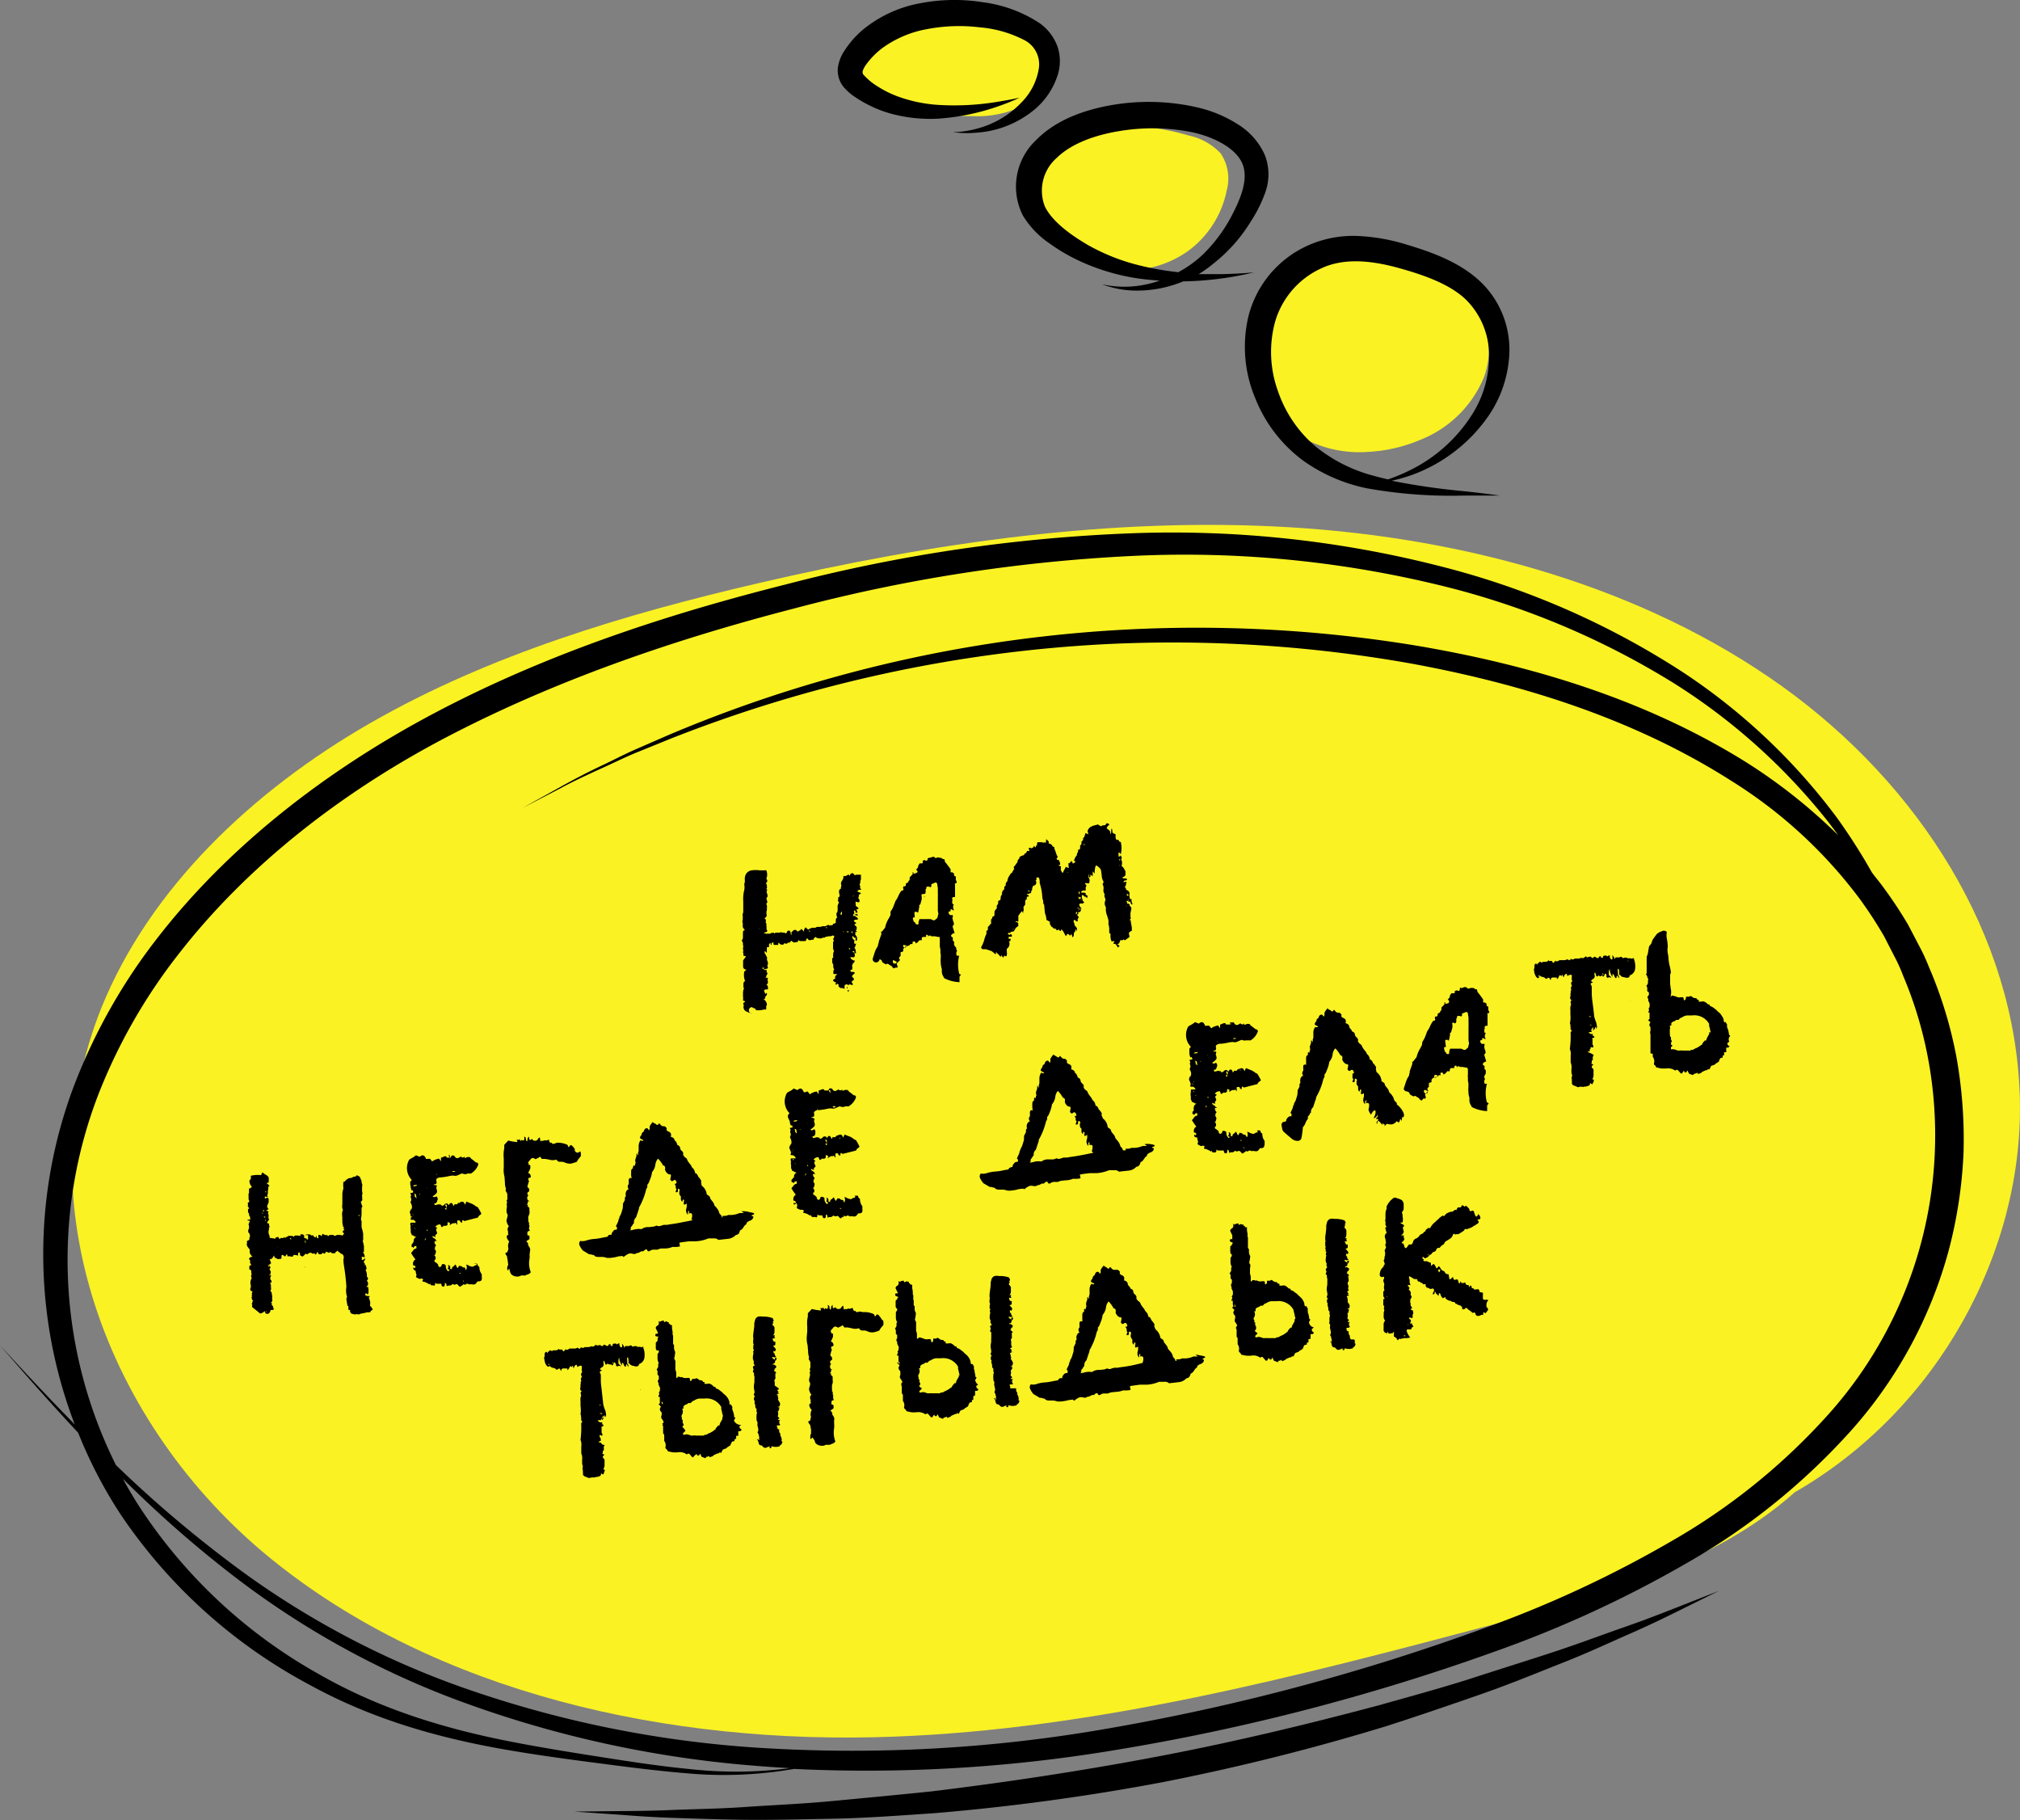
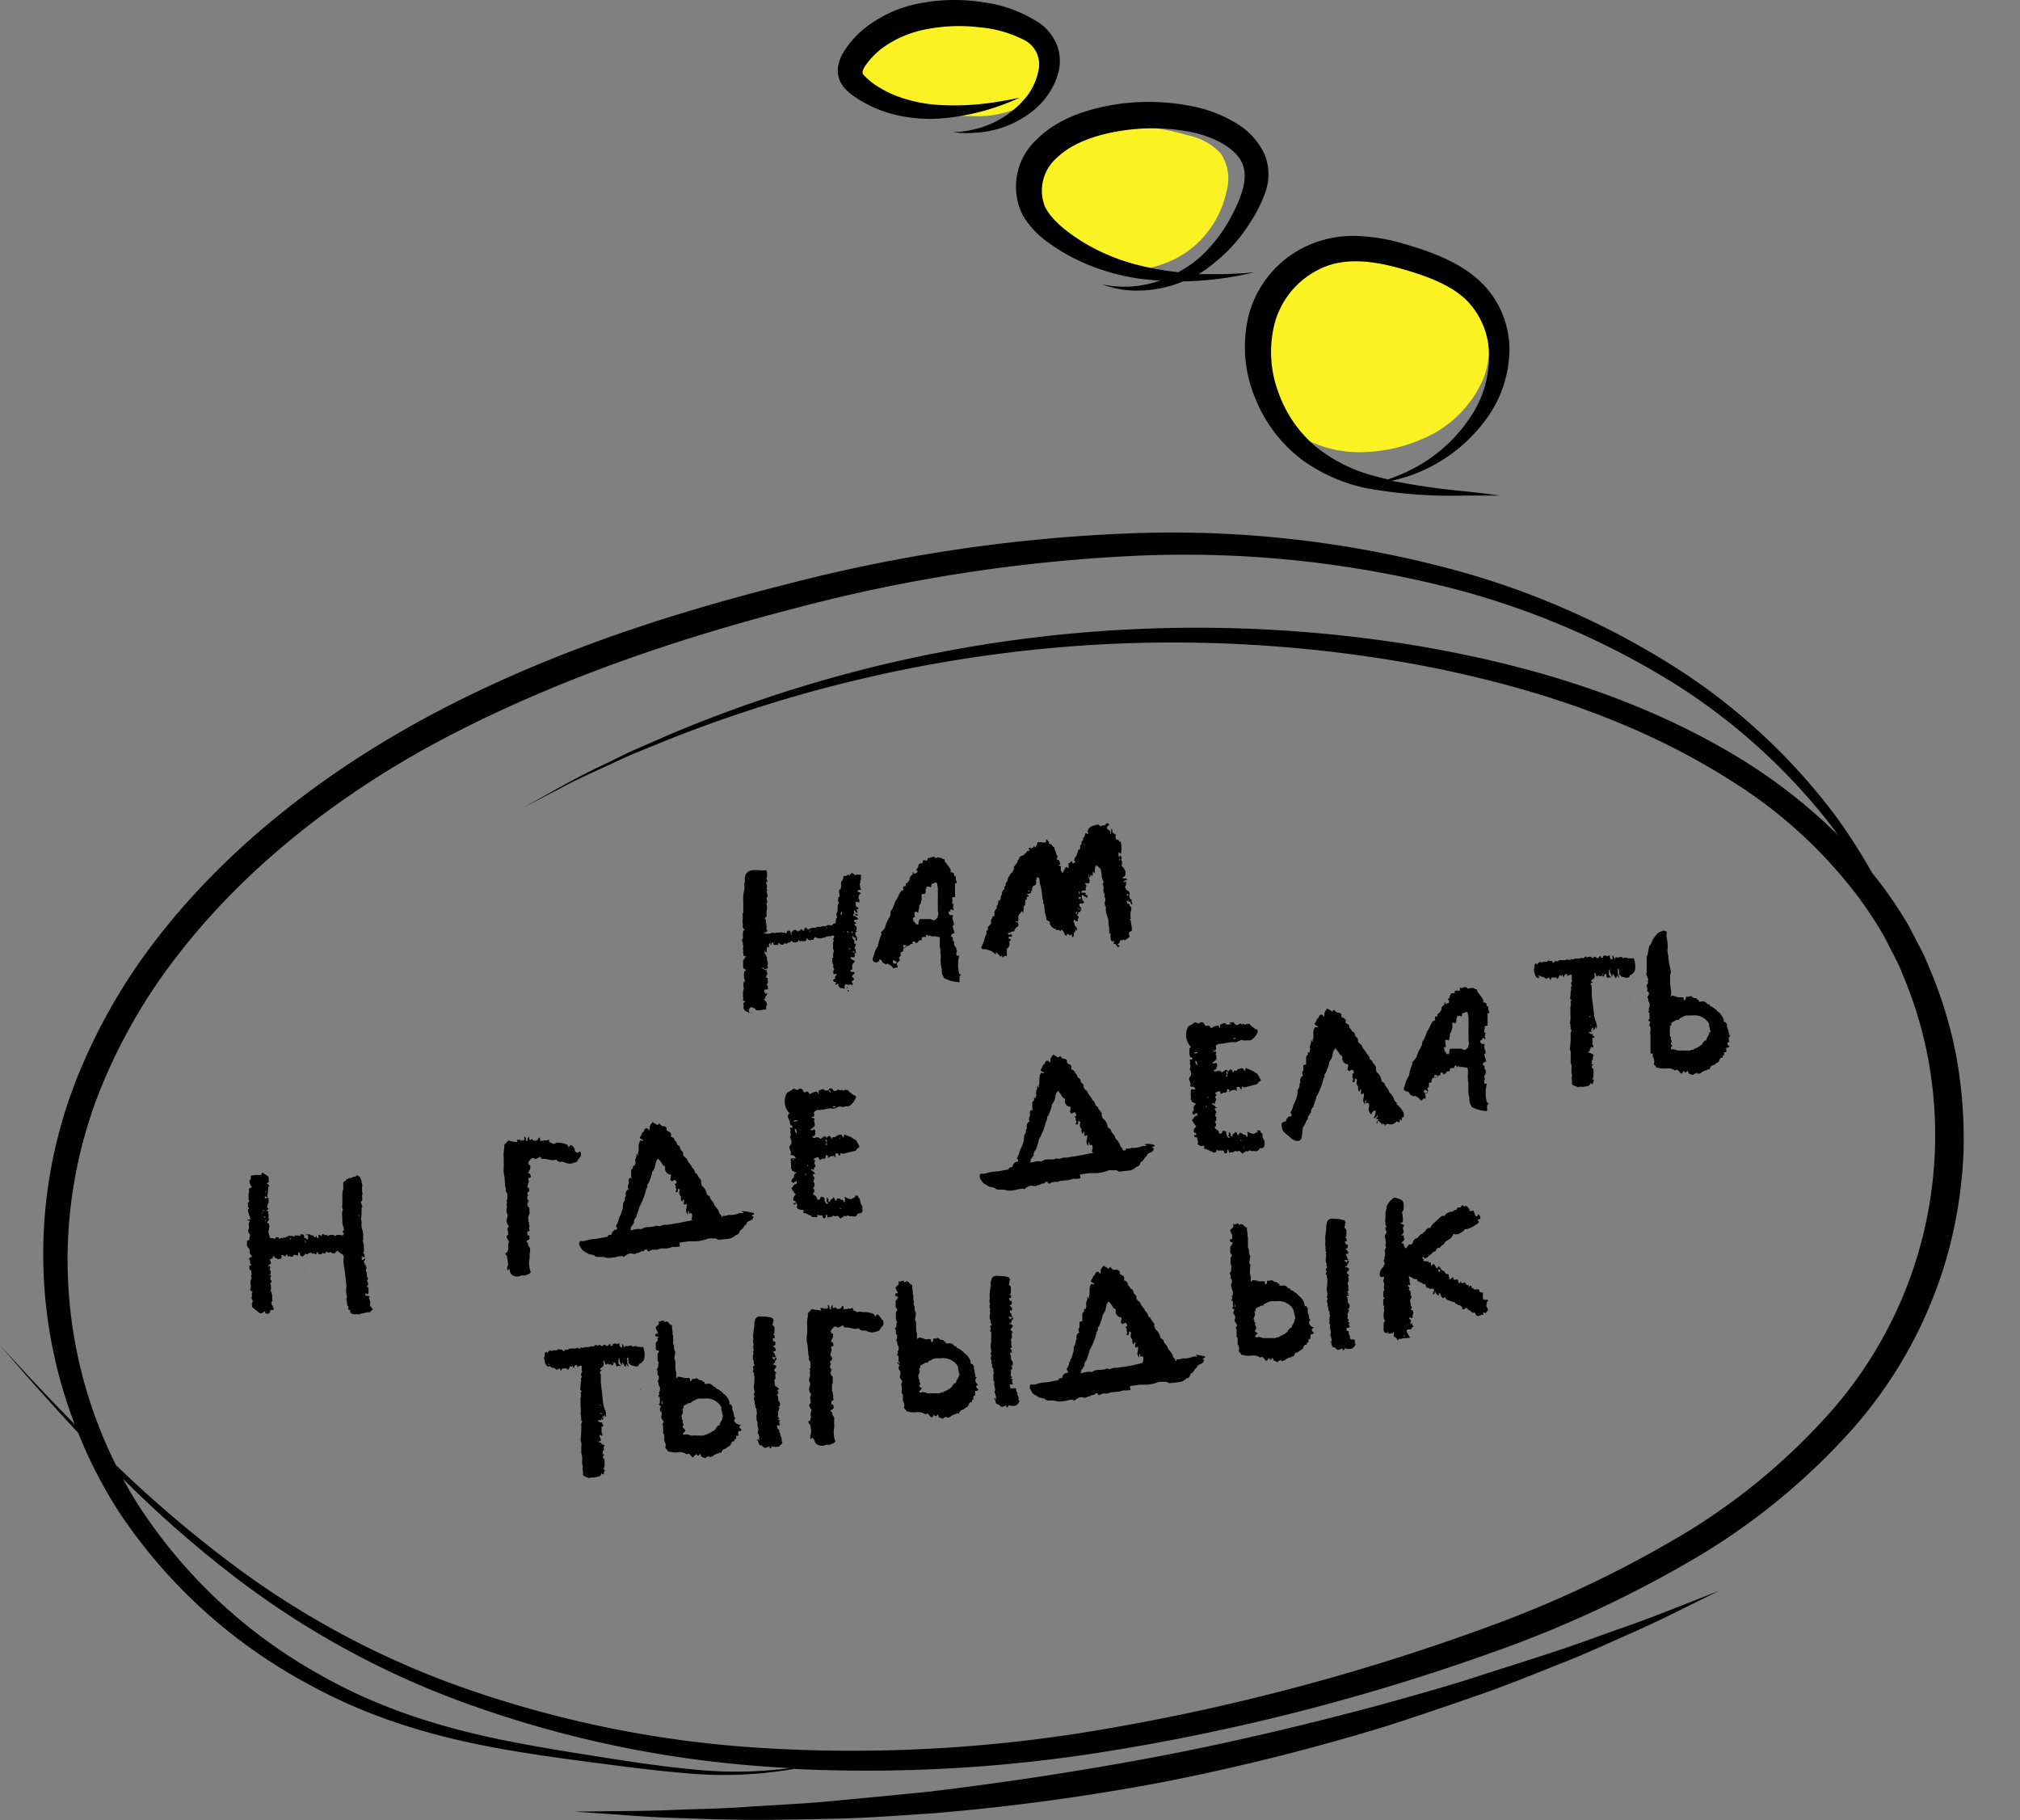
<svg xmlns="http://www.w3.org/2000/svg" id="Слой_1" data-name="Слой 1" viewBox="0 0 238.67 215.03">
  <rect x="0" y="0" width="238.67" height="215.03" fill="#808080" stroke="none" />
  <defs>
    <style>.cls-1{fill:#faf223;}</style>
  </defs>
-   <path class="cls-1" d="M238.65,129.64c.5,18.08-9.59,36.86-26.61,46.65-9.45,8.47-23,12.27-35.77,15.65-23.22,6.14-46.73,12.32-70.71,13.21-26.58,1-54-5.16-73.52-21S2.78,141.93,12,119c5.7-14.05,17.81-25.6,31.83-33.63S73.75,72.57,89.69,68.87c20.59-4.78,41.8-7.85,62.78-6.58s41.8,7.12,58.07,18.77S238.13,110.54,238.65,129.64Z" />
  <path class="cls-1" d="M173.33,34.58c-2.55-2.73-6.56-3.93-10.41-4.42a17.93,17.93,0,0,0-7.45.33,10.47,10.47,0,0,0-7.06,7.27,12.66,12.66,0,0,0,.22,7,12.12,12.12,0,0,0,5.27,6.94,13.84,13.84,0,0,0,7.57,1.69,18.27,18.27,0,0,0,6.36-1.44,13.48,13.48,0,0,0,7.51-7.4A9.8,9.8,0,0,0,173.33,34.58Z" />
  <path class="cls-1" d="M124.82,16.21a5.59,5.59,0,0,0-2.41,3.65,9.34,9.34,0,0,0,1.76,7.66,11.6,11.6,0,0,0,7.32,4.26,12.27,12.27,0,0,0,8.83-2.09,11.69,11.69,0,0,0,4.61-7.15,5.34,5.34,0,0,0-.71-4.43A7.32,7.32,0,0,0,140.43,16a27.76,27.76,0,0,0-13-.65A8,8,0,0,0,124.82,16.21Z" />
  <path class="cls-1" d="M119.23,2.8c-4-1.34-8.39-.65-12.26.68A9.8,9.8,0,0,0,103,5.65a3.48,3.48,0,0,0-.82,3.95A5.91,5.91,0,0,0,105.51,12a26.59,26.59,0,0,0,9.38,1.72,12.4,12.4,0,0,0,6.42-1.44A5,5,0,0,0,123.91,7C123.43,5,121.37,3.53,119.23,2.8Z" />
  <path d="M8.82,168.25c-2.35-2.39-4.23-4.39-5.64-5.89L0,158.92l3.07,3.52c1.5,1.71,3.55,4,6.17,6.82a54.26,54.26,0,0,0,5,9.62,62.1,62.1,0,0,0,22.5,20.23c8.4,4.6,17.17,6.65,24.78,7.87,3.82.62,7.39,1.07,10.68,1.5s6.3.78,9,1a48.4,48.4,0,0,0,12.62-.52h0a178.29,178.29,0,0,0,37.47-2.15,254.69,254.69,0,0,0,45.31-11.71A135.77,135.77,0,0,0,199.2,184.7a78,78,0,0,0,19.58-15.78,52.5,52.5,0,0,0,11.5-21.34A54.11,54.11,0,0,0,232,136.1a55.1,55.1,0,0,0-.85-11.29,50.51,50.51,0,0,0-3.26-10.63,22.89,22.89,0,0,0-1.17-2.51l-1.28-2.45a52.44,52.44,0,0,0-3.06-4.6c-.39-.53-.8-1-1.21-1.56A69.4,69.4,0,0,0,217,96.54,72.31,72.31,0,0,0,198.9,79.45a95.26,95.26,0,0,0-28.65-12.54A127.7,127.7,0,0,0,133.63,63,189.66,189.66,0,0,0,93,69C79.28,72.45,65.14,77,51.78,84s-25,16.16-33.38,27.06a67.73,67.73,0,0,0-9.71,17.34,56.24,56.24,0,0,0,.13,39.84Zm80.61,38.2a130.22,130.22,0,0,1-35-7.19A102.06,102.06,0,0,1,28.9,185.85a143.79,143.79,0,0,1-15.2-12.78,54.29,54.29,0,0,1-2.06-43.83,65.61,65.61,0,0,1,9.44-16.51c8.09-10.43,19.37-19.31,32.35-26s26.83-11.34,40.4-14.85a191.68,191.68,0,0,1,39.82-6.2A127.48,127.48,0,0,1,169.55,69a94.8,94.8,0,0,1,28.31,11.76,72.19,72.19,0,0,1,18.2,16.39c.39.51.76,1,1.12,1.51A64.41,64.41,0,0,0,206.25,90c-12.29-7.65-26-11.55-38.95-13.74A160.09,160.09,0,0,0,79,86.82l-4.06,1.77c-1.26.56-2.4,1.16-3.49,1.68-2.15,1-4,2-5.38,2.77l-4.36,2.42,4.43-2.3c1.43-.79,3.27-1.64,5.45-2.63,1.1-.5,2.25-1.07,3.53-1.6l4.09-1.66a162.63,162.63,0,0,1,51.48-11.18,160.91,160.91,0,0,1,36.08,2.3c12.66,2.33,26,6.34,37.76,13.83a55.67,55.67,0,0,1,15.23,14,50.92,50.92,0,0,1,2.84,4.36l1.19,2.32a19.53,19.53,0,0,1,1.08,2.38,47.34,47.34,0,0,1,3,10.09A49.4,49.4,0,0,1,216.1,167a74.79,74.79,0,0,1-18.69,15.1,134.56,134.56,0,0,1-21.83,10.16A258,258,0,0,1,131,204.17,174.92,174.92,0,0,1,89.43,206.45Zm-73.11-28.7c-.63-1-1.23-2-1.8-3.07a134.82,134.82,0,0,0,13.67,11.94A101.56,101.56,0,0,0,53.7,200.71a130.1,130.1,0,0,0,35.44,7.87c1.39.12,2.79.21,4.19.29a49.72,49.72,0,0,1-12,.09c-2.71-.26-5.69-.68-8.95-1.19s-6.82-1.06-10.59-1.76c-7.52-1.39-16-3.59-24.1-8.24A60.59,60.59,0,0,1,16.32,177.75Z" />
  <path d="M79.7,213.8c2.49-.1,5.33-.13,8.46-.35s6.56-.35,10.23-.7,7.59-.71,11.71-1.14c8.22-1,17.22-2.32,26.61-4.1s18.22-3.94,26.22-6.07c4-1.13,7.78-2.15,11.28-3.29S181,196,184,195s5.63-2,8-2.82,4.35-1.6,6-2.25l5.08-2-4.86,2.41c-1.57.78-3.49,1.71-5.78,2.71s-4.85,2.21-7.78,3.36-6.11,2.48-9.61,3.7-7.25,2.51-11.23,3.79a263.77,263.77,0,0,1-26.42,6.62,265.27,265.27,0,0,1-27,3.67c-4.17.28-8.14.58-11.85.65s-7.17.16-10.32.13-6-.14-8.49-.22-4.64-.23-6.38-.37L67.84,214l5.46-.06C75.06,213.93,77.2,213.91,79.7,213.8Z" />
  <path d="M175.6,49.51a14.07,14.07,0,0,0,2.68-7,11.14,11.14,0,0,0-2.77-8.63c-2.43-2.67-6-4-9.36-5a22.75,22.75,0,0,0-5.64-1,13.14,13.14,0,0,0-6,1.13,12.54,12.54,0,0,0-7,8.34,15.69,15.69,0,0,0,.82,9.74,16.94,16.94,0,0,0,5.6,7.29,19.82,19.82,0,0,0,7.56,3.3,56.59,56.59,0,0,0,11.53.86l4.18,0s-1.48-.22-4.17-.51a82.57,82.57,0,0,1-8.6-1.24,19.39,19.39,0,0,0,2.41-.69A18.83,18.83,0,0,0,175.6,49.51ZM164,56.63c-.7-.16-1.41-.34-2.14-.55a18.21,18.21,0,0,1-6.47-3.38A14.87,14.87,0,0,1,151,46.22a13.56,13.56,0,0,1-.36-8.15,10,10,0,0,1,5.45-6.36c2.71-1.29,6-.93,9.18-.05s6.23,2,8.07,3.87a9.25,9.25,0,0,1,2.59,6.78,12.72,12.72,0,0,1-1.82,6.37,18.2,18.2,0,0,1-7.58,6.9A21.53,21.53,0,0,1,164,56.63Z" />
  <path d="M143.34,31.16a18.78,18.78,0,0,0,4.45-5,16.38,16.38,0,0,0,1.68-3.35,6.33,6.33,0,0,0,0-4.44,8.19,8.19,0,0,0-3.27-3.72,15.27,15.27,0,0,0-4.63-1.94,25.72,25.72,0,0,0-10.09-.32c-3.34.57-6.72,1.76-9.07,4.17a7.53,7.53,0,0,0-1.54,8.92,10.64,10.64,0,0,0,3.1,3.25,21.35,21.35,0,0,0,3.5,2.06,25.23,25.23,0,0,0,6.92,2.09c.92.14,1.79.21,2.63.27a12.9,12.9,0,0,1-3.19.68,12,12,0,0,1-2.68-.08c-.62-.09-.94-.17-.94-.17a7.83,7.83,0,0,0,.91.3,11.17,11.17,0,0,0,2.74.44,14.23,14.23,0,0,0,5.94-1.08,37.93,37.93,0,0,0,4.77-.38,34.81,34.81,0,0,0,3.59-.69s-1.31.15-3.66.21c-.81,0-1.8,0-2.87,0A13.83,13.83,0,0,0,143.34,31.16Zm-4.06,1a33,33,0,0,1-4.57-.79,24,24,0,0,1-6.14-2.41c-1.94-1.13-4.18-2.71-5.1-4.53a5.14,5.14,0,0,1,1.41-5.8c1.71-1.66,4.42-2.66,7.34-3.14a23.83,23.83,0,0,1,8.64.13c2.62.57,5.11,1.88,5.9,3.64s-.1,4-1.06,5.89a18.2,18.2,0,0,1-3.56,4.9A13.41,13.41,0,0,1,139.28,32.12Z" />
  <path d="M118,12.54c1.62-.57,2.46-1,2.46-1s-.93.22-2.62.49a31.1,31.1,0,0,1-7.16.35,17,17,0,0,1-4.64-1,12.19,12.19,0,0,1-2.26-1.12A7.43,7.43,0,0,1,102,8.8a.44.44,0,0,1-.07-.41,2.64,2.64,0,0,1,.42-.78,9.28,9.28,0,0,1,1.83-1.88,12.81,12.81,0,0,1,5.35-2.29,20.15,20.15,0,0,1,6.24-.21,14,14,0,0,1,5.38,1.57,3.22,3.22,0,0,1,1.56,3.47,7.31,7.31,0,0,1-1.84,3.64,11.18,11.18,0,0,1-5.69,3.35,11.49,11.49,0,0,1-1.93.32l-.69,0,.69.1a10.74,10.74,0,0,0,2,0A11.94,11.94,0,0,0,122.16,13,8.83,8.83,0,0,0,125,8.77a5.46,5.46,0,0,0,0-3.11,5.81,5.81,0,0,0-2.16-2.92A15.84,15.84,0,0,0,116.17.27a21.41,21.41,0,0,0-7.48.12A14.86,14.86,0,0,0,102,3.47a11.29,11.29,0,0,0-2.29,2.62A4.64,4.64,0,0,0,99,8a3.07,3.07,0,0,0,.69,2.29,6.15,6.15,0,0,0,1.43,1.23,12.67,12.67,0,0,0,1.41.83,14.2,14.2,0,0,0,2.9,1.12,17.9,17.9,0,0,0,5.37.55A27.22,27.22,0,0,0,118,12.54Z" />
  <path d="M88.87,119.73l-.41-.12-.36-.17a.56.56,0,0,1-.21-.68c-.12-.2-.08-.33.13-.39,0-.07,0-.11-.09-.14l-.07,0-.07-.06a1.25,1.25,0,0,0,0-.43l0-.22v-.23a1.15,1.15,0,0,1,.13-.55l-.08-.08s0-.09,0-.2l0-.22c0-.2.07-.31.2-.33a2.09,2.09,0,0,1-.1-1.16c.07,0,.14-.09.22-.23-.24,0-.36-.14-.36-.4v-.66l.34-.48a1.07,1.07,0,0,0-.3-.08l0-.28c-.07-.12-.06-.21,0-.27a.91.91,0,0,1,0-.59.21.21,0,0,1-.06-.15l0-.16a.57.57,0,0,0-.15-.34.59.59,0,0,0,.15-.45l0-.23,0-.19c0-.26.06-.37.24-.34a3.76,3.76,0,0,1-.26-.38v-.22l0-.23a.54.54,0,0,1,0-.43v-.2l0-.22a.58.58,0,0,1,.06-.43l0-.65,0-.65a4.37,4.37,0,0,1,.11-1.33,1.69,1.69,0,0,0,0-.72.93.93,0,0,0,.07-.5l0-.27.06-.24a.92.92,0,0,1,.78-.62,3.4,3.4,0,0,1,.91,0l.43,0h.18a.44.44,0,0,1,.18,0,1.28,1.28,0,0,1,0,1,.32.32,0,0,1,.07.41c-.11,0-.12.14,0,.31l0,.19a.32.32,0,0,1,0,.2c-.08.06-.06.13.07.21-.1.07-.12.18-.07.34l.07.25a.69.69,0,0,1,0,.24.14.14,0,0,0-.1.18l0,.16.06.12a.28.28,0,0,1-.11.34.58.58,0,0,1,.09.35v.19a.48.48,0,0,0,0,.22.36.36,0,0,0-.06.24l0,.22c.08.19,0,.35-.24.5.17.08.21.25.15.5l.1.18a.6.6,0,0,0,0,.3v.16l0,.17c.11.13.12.23,0,.29l-.16.06a.19.19,0,0,0-.14.09s.14.06.33.07l.19,0h.2l.12-.09.13,0a.18.18,0,0,1,.27.08.27.27,0,0,1,.17-.12h.07a.19.19,0,0,0,.09,0s.07,0,.16,0l.07,0h.09c.06-.06.15-.06.29,0h.13l.13,0s0,0,.08.08l.08,0,.11-.11,0-.08a.36.36,0,0,1,.24-.14c.06,0,.13.09.2.23l0,.16.09.18a3.72,3.72,0,0,0,0-.37l.14-.12.11-.11a.31.31,0,0,1,.32,0,.68.68,0,0,1,.17.17l.11-.08.12-.06a.53.53,0,0,0,.2-.19,2.7,2.7,0,0,1,.32.33.57.57,0,0,1,.2-.52,1,1,0,0,0,.31.27,1,1,0,0,1,.81-.2.48.48,0,0,1,.31-.12H97a.39.39,0,0,1,.25-.08h.33a.43.43,0,0,1,.24-.14.23.23,0,0,1,.25.12.18.18,0,0,1,.1-.14q.14.2.27-.12a1.14,1.14,0,0,0,.31-.11l0-.17,0-.17a.37.37,0,0,1,.18-.3.73.73,0,0,1-.07-.57c.06,0,.1-.14.11-.32l0-.15,0-.21v-.16l.07-.18c.08-.14.1-.24,0-.3a.28.28,0,0,1,0-.25l0-.1,0-.13.18-.13-.09-.5c0-.22.08-.36.23-.4l0-.19a.88.88,0,0,1,.06-.18.53.53,0,0,1,.07-.57l.08-.14.07-.14a.78.78,0,0,0,0-.3.4.4,0,0,0,.32,0l.12-.06.15-.09.07,0,0,.06c.06.08.1.09.14,0s0-.08,0-.13l.16,0,0-.13.24.09.09.12.11.08a.2.2,0,0,1,.18-.07l.1,0h.14l.26,0,0,.07,0,.1,0,.11v.3l-.07.14,0,.17a.53.53,0,0,1-.11.28.24.24,0,0,1,.09.15v.19a.35.35,0,0,0,.17.27l-.31,0a.48.48,0,0,0-.2.2,2.83,2.83,0,0,1,.46.22l-.15.09-.14.09a.11.11,0,0,1,0,.16l0,.1-.06.08.06.12.08.11a.72.72,0,0,1,0,.29.85.85,0,0,1-.43-.06.33.33,0,0,0,0,.26l0,.12,0,.13.19.13.15.14-.08.11-.09,0c-.11,0-.1.08,0,.19,0,.07,0,.14.07.21a.41.41,0,0,1-.2,0l0,0-.07,0,0-.09,0-.09-.08-.06-.07,0c-.05.06-.07.11,0,.17l0,.13,0,.12q.39-.06.45.15l-.11,0-.1,0c-.07,0-.12,0-.14.15a.39.39,0,0,1,.35.3l-.12.06-.16,0a.3.3,0,0,0-.23.17l.14.11.12.08c.07.07,0,.12-.08.14l-.09,0s0,.11.1.21l.11.08.05.09,0,.1v.1a.21.21,0,0,1-.1.18l0,.14V110a.33.33,0,0,0-.06.21v.13l0,.1a.57.57,0,0,1,.15.69c-.11,0-.15-.07-.12-.14l0-.1a.09.09,0,0,0,0-.13c-.08.06-.14,0-.17,0l-.1-.14s-.08-.06-.1-.05a.44.44,0,0,0,.21.48.12.12,0,0,1,0,.16v.17a.08.08,0,0,0,.06.1.44.44,0,0,0,.2,0,.42.42,0,0,0-.12.25.58.58,0,0,1-.12.25.39.39,0,0,1,.14.27l.06.35H101l-.1,0a.32.32,0,0,1,0,.48h-.1l-.1,0a.47.47,0,0,0-.22,0c0,.09.05.18.18.26s.18.16.34.11q-.07.34-.24.33a.26.26,0,0,1-.09.25.94.94,0,0,1,0,.53.21.21,0,0,0-.2.06q0,.08.12.21a.24.24,0,0,1,.23,0l.08,0,.11.08-.11.15-.11.08a.35.35,0,0,0-.12.25.57.57,0,0,1,.25.32l-.15.12-.17.16.08.09.06.12a.16.16,0,0,1,0,.15.11.11,0,0,1-.11,0c-.19-.08-.3-.08-.33,0l0,0,0,0s-.07,0-.14,0h0a.15.15,0,0,0-.17-.07l-.12.05-.09.08a.32.32,0,0,1,0,.19l0,.14v.1a.83.83,0,0,0-.22-.12l-.17,0c-.13,0-.25-.1-.35-.3.08,0,.07-.09,0-.16l-.15-.07a.21.21,0,0,1-.08-.12c-.46-.16-.5-.32-.11-.47a.34.34,0,0,1,.18-.46c0-.06,0-.09-.08-.08l-.07,0h-.09c-.15,0-.21,0-.17-.2l0-.1,0-.07a.18.18,0,0,1,.1-.15c-.1-.22-.14-.35-.12-.37l0,0,0,0a.21.21,0,0,0,0-.12.35.35,0,0,0,0-.12.55.55,0,0,1-.12-.37v-.19l0-.2c.06,0,.1,0,.12-.06s-.09-.43.1-.77a.72.72,0,0,1-.12-.5l0-.26,0-.3q.15-.09,0-.39c.15-.13.17-.26.07-.37l-.16,0-.15.06c-.15.06-.25,0-.31,0l0,0-.09.08c-.1-.07-.22,0-.37.1h-.17l-.18.07a.55.55,0,0,1-.33,0c-.22,0-.35-.1-.38-.16a.67.67,0,0,0-.17.16l-.06.07,0,.11-.23,0-.18.06a.32.32,0,0,1-.3-.21c-.12,0-.18.08-.16.19a.19.19,0,0,1-.14.12l-.26,0-.09,0-.16,0c-.08,0-.18,0-.29-.18a.22.22,0,0,1-.15.29l-.38.06-.33-.23a.29.29,0,0,1-.39.23c0,.15-.17.18-.41.07a.23.23,0,0,1-.3.18.39.39,0,0,1-.33-.24c-.06.05-.08.09-.08.11l0,.16h-.43c-.13,0-.17-.11-.11-.31a.75.75,0,0,1-.25.07s0,.09,0,.2-.11,0-.11-.08l0-.13a.51.51,0,0,0-.19.2l0,.17,0,.14-.13,0-.12,0,0,.26a.79.79,0,0,0,0,.26c0,.19-.06.17-.21-.07q-.06,0-.06.24a4.13,4.13,0,0,1,.3.57l0,0,0,.07a.3.3,0,0,0,0,.23l.07.19a.46.46,0,0,1-.06.43q.15.3,0,.36a.29.29,0,0,0-.16.06l-.12,0-.12,0a.19.19,0,0,0,.14.11h.1l.07,0a.18.18,0,0,1,0,.23c.12.09.15.18.08.28l-.1.18a.69.69,0,0,0,0,.17s-.07,0-.15.06l.07,0h.1a.13.13,0,0,1,.17.06.24.24,0,0,1-.06.18l.06.15,0,.16c0,.13-.08.21-.19.22a.52.52,0,0,1,.17.6l-.1,0-.11,0s-.1,0-.18.07,0,.13,0,.25l.09.12,0,.12.17-.16a.28.28,0,0,1,0,.29l-.12.12-.07.14s.07.08,0,.12a.23.23,0,0,1-.18.07.9.9,0,0,1,.41.68.39.39,0,0,0-.09.24l0,.16v.14a.29.29,0,0,1-.16,0l-.5.09a2.61,2.61,0,0,1-.55,0,.33.33,0,0,0-.28-.25H89l-.15-.11A.18.18,0,0,0,88.87,119.73Zm-.79-.42.07,0,0,0C88.17,119.27,88.14,119.26,88.08,119.31Zm.23,0h-.09l.07.06A.14.14,0,0,1,88.31,119.34Zm.1-3.25,0,0S88.44,116.08,88.41,116.09Zm1.18-6.35.1,0a.13.13,0,0,0,.06-.05h0l0,0S89.63,109.69,89.59,109.74Zm.11.28s.06,0,.06,0A.13.13,0,0,1,89.7,110Zm.35,4.35H90c.12.11.22.15.28.12a.68.68,0,0,0-.12-.12Zm0,2.49,0,0s0,0,0,0,0,0-.06,0S90,116.86,90,116.86Zm0-2.68.11.11.09.12.06,0,0,0C90.18,114.22,90.08,114.17,90,114.18Zm5.65-4.07-.08-.25C95.59,110,95.62,110.1,95.67,110.11Zm2-.44v-.09l0-.09Q97.54,109.6,97.68,109.67Zm1,6.5,0,.09v.06l.22,0C98.9,116.14,98.81,116.1,98.69,116.17Zm.35-7.55,0,0,0,0,0,0,0,0Zm.26-.56a.31.31,0,0,0,.17,0q0-.11,0-.36A.52.52,0,0,0,99.3,108.06Zm.12-2.18h-.06S99.43,105.92,99.42,105.88Zm.19,4.18v.07a.23.23,0,0,1,.14,0l-.08-.06Zm.29,4.59.07,0v0l0,0A0,0,0,0,1,99.9,114.65Zm.15,2,.09,0c0,.09,0,.13-.14.12l0,0A.14.14,0,0,0,100.05,116.66Zm0-1.61H100a.16.16,0,0,0,.1,0A0,0,0,0,0,100.07,115.05Zm0-5c-.06,0,0,.07.05.12l.09,0,.09-.05C100.22,110,100.14,110,100.1,110.05Zm.07,6.94c.13,0,.18,0,.15.14S100.14,117.11,100.17,117Zm.17-13,0-.06h0l0,0,0,.06S100.32,104,100.34,104Zm0,8s0,.1.07.22l.11-.09Zm.13,4.23h-.07s0,0,0,0S100.43,116.22,100.43,116.2Zm.19-6a.08.08,0,0,0,.13,0,1.78,1.78,0,0,1-.11-.24C100.61,110.14,100.6,110.23,100.62,110.25Zm0-7,0,.09S100.64,103.3,100.61,103.26Zm.1,2.3s0,0,0,0,0,0,0,0A0,0,0,0,1,100.71,105.56Zm.16,6.87a.13.13,0,0,0-.15.09.25.25,0,0,0,.33,0l-.11,0Zm-.06-6.49.07-.11C100.79,105.8,100.77,105.84,100.81,105.94Zm0,2.06,0,.32a.45.45,0,0,1,.35-.06.52.52,0,0,0-.13-.18l-.14,0Zm.19-4.64h-.07s0,0,0,0H101S101,103.38,101,103.36Zm0,6.44,0,0s0,0,0,0A.07.07,0,0,0,100.94,109.8Zm.14.24.11.08C101.13,110.15,101.09,110.13,101.08,110Z" />
  <path d="M103.11,113.36a.12.12,0,0,0,0-.1l.23-.73a2.79,2.79,0,0,1,.32-.67.57.57,0,0,0,.09-.22.33.33,0,0,1,0-.1.61.61,0,0,0,.08-.24.25.25,0,0,0,0-.07l.11-.31.11-.32.09-.24h0l0-.15-.08-.06s.12-.09.29-.27a.86.86,0,0,1,.13-.17l.11-.14,0-.07a3.72,3.72,0,0,1,.52-1.17l0-.07a1.71,1.71,0,0,0,.11-.14l0-.44a2.26,2.26,0,0,0,.33-.58c.05-.11.09-.24.15-.38l.1-.28a2.7,2.7,0,0,0,.35-.62,3.15,3.15,0,0,1,.33-.57l.18-.07s.05,0,.09-.08l0-.07v0l-.06-.15.07-.18.13,0a.15.15,0,0,0,.14-.15v-.17l.24-.14.08-.11s0-.06,0-.09v0a.15.15,0,0,0,.13-.16l0-.23.36-.39,0-.07v-.17h.1a0,0,0,0,0,0,0,.13.13,0,0,0,0,.16.21.21,0,0,0,.17,0l.19-.07s0,0,.08-.07,0-.11,0-.13v-.07l0,0-.15-.08.08-.11a.52.52,0,0,0,.18-.29l0-.07a1.09,1.09,0,0,1,.1-.19l.08-.11.26,0a.13.13,0,0,0,.09-.05l0-.07v-.2l.21-.07s0,0,.06,0a.19.19,0,0,0,.18.07.15.15,0,0,0,.13-.16v0a.23.23,0,0,0,0-.12l.18-.06h0s.08,0,.1,0l.31-.11.23,0,0,.06a.15.15,0,0,0,.17.07l.28-.08.11.05a.31.31,0,0,0,.19,0l0,0,.23.16s0,0,.07,0h.1l.08.28v.07a.44.44,0,0,1,.12.11c.16.21.35.46.55.75v.07l0,.17v.06l0,.06.07,0,.16,0a.13.13,0,0,0,.14.08l.05.28s0,.08.12.11l.07,0v.42l.1.18,0,.17-.09.05c-.12,0-.15.1-.1.18l0,.12,0,.09,0,0v.06l0,.07a.16.16,0,0,0,0,.1l0,1-.07,0-.1,0a.29.29,0,0,0-.15.09.21.21,0,0,0,0,.21l.05.05-.06.08a.11.11,0,0,0,0,.1l0,.19a.19.19,0,0,0,.12.14h.06s0,.07-.07.15l0,.1,0,.16c0,.08,0,.14.06.15l0,.06v.06l0,0v.06l-.18-.1a.14.14,0,0,0-.2,0l0,.2,0,0h-.16l-.06.07c0,.08,0,.12,0,.13a.93.93,0,0,0,.17.24h.1l.11,0,.12,0,0,.07s0,.08,0,.16l0,.06c-.08,0-.09.09,0,.17v0l0,0a.18.18,0,0,0,0,.13l.12.34,0,.07v.07c0,.08,0,.13-.07.14a.18.18,0,0,0-.07.17l.23.75a.48.48,0,0,0-.36.19c-.08.1-.07.18,0,.23l.15.11,0,.2c0,.07,0,.12,0,.15l.15.14,0,.39L113,112a.31.31,0,0,0,0,.19l.09.12a.62.62,0,0,0-.08.5s0,0,.08.09a.11.11,0,0,0,.1,0h.09l.05,0a4.26,4.26,0,0,0,0,2.1.19.19,0,0,0,.12.11l.11,0-.19.25a.06.06,0,0,1,0,.07v.59a4.27,4.27,0,0,1-1.81-.47l-.09-.18a1.17,1.17,0,0,1-.19-.72l0-.19a2.63,2.63,0,0,1-.13-.77,2.24,2.24,0,0,1,0-.45l0-.07v-.09a1.64,1.64,0,0,0,0-.33l-.05-.32a.24.24,0,0,0,0-.22l0-.1v-.07a.73.73,0,0,1-.06-.32v-.16l0-.19v-.26l0-.22a.19.19,0,0,0,0-.09c0-.09,0-.12-.12-.11l-.47-.09-.09,0-.06,0-.07,0-.07,0H110l0,0c0-.06,0-.09-.08-.08s-.11,0-.13,0a.24.24,0,0,0-.12.25h0l0-.19c0-.11-.07-.16-.16-.14a.13.13,0,0,0-.09,0s0,.08,0,.1v.14a.12.12,0,0,0-.1,0l-.27,0a.19.19,0,0,0-.14.12l0,.27-.11,0s-.1,0-.16,0l-.25.27a.1.1,0,0,0,0,0l-.18.1-.06-.12a.14.14,0,0,0-.18-.1h-.06s0,0-.09.08a.16.16,0,0,0,0,.1l0,.12h-.19l-.06,0-.11.15-.25.08-.24.07s0,0-.06.05l-.19.22,0,0,0,.07,0,.19a.26.26,0,0,1-.18.1c-.1,0-.15.07-.13.15v.33l-.17.16,0,0s0,.06,0,.07a.13.13,0,0,0,0,.09l.08.11,0,.07s0,0,0,0l-.34.35a.2.2,0,0,0,0,.17l.07.22,0,.13-.1,0c-.07,0-.13,0-.16,0l-.12.09,0,0a.6.6,0,0,1-.21-.09c0-.11-.16-.21-.38-.33l-.15-.11a.19.19,0,0,0-.14,0l-.12.06-.4-.23-.1-.24-.08-.06a.32.32,0,0,0-.17-.07A.41.41,0,0,1,103.11,113.36Zm2.43.07-.05.08s0,0,0,.06c0,.19.11.28.24.25h.1c.08,0,.11-.09.1-.15v-.1l-.05,0-.17-.07S105.63,113.4,105.54,113.43Zm1.41-1.51.06,0h0l.08-.11q0-.14-.06-.15l-.06,0-.08-.06h-.06s-.08,0-.11.12v0l0,.07s0,.08,0,.1l.07,0S106.89,111.93,107,111.92Zm0-.27s0,0,0,0v.06l-.15-.1C106.94,111.63,107,111.63,107,111.65Zm1.14-3.29H108a.15.15,0,0,0-.14.19l.08.25a.13.13,0,0,0,.05.09l.15.1,0,0a.24.24,0,0,0,.27.22h0c.08,0,.12,0,.11-.12a.18.18,0,0,0,0-.13l.06-.21a1,1,0,0,1,.07-.18l.46,0a.1.1,0,0,0,.09,0l.09,0,.66,0,.32.14s.1,0,.16,0l.34-.29,0-.07.1-.38s0,0,0-.07a1.78,1.78,0,0,1-.06-.57l0-.29v-.33l0-.29,0-.3v-.3a.21.21,0,0,0,0-.13.71.71,0,0,0,0-.16l0-.13v-.49l-.09-.54-.09-.12c-.06,0-.11,0-.12,0l-.4.17c-.06,0-.09.06-.07.14v.17l-.15.09s0-.07-.11-.08h-.06l-.06,0-.09,0a.05.05,0,0,0-.06,0l-.06.07,0,.1,0,.06,0,0-.08.08a.19.19,0,0,0,0,.11c0,.28,0,.43-.19.45l0,0-.06,0s0-.06,0,0l0,0a.11.11,0,0,1-.07,0,0,0,0,0,0-.06,0l-.09.05a.19.19,0,0,0,0,.2s0,0,0,.06l0,.14,0,.19-.16.58-.12.08a.2.2,0,0,0,0,.14,4.1,4.1,0,0,1-.16.78.29.29,0,0,0-.32-.11c-.08,0-.11.08-.1.18Zm1.1-2.41,0-.06.06,0A.16.16,0,0,1,109.21,106Zm.6-4.52,0-.09.12,0,0,.07S109.83,101.43,109.81,101.43Zm0,9.41v0l0,0S109.86,110.84,109.84,110.84Z" />
  <path d="M116.5,112.13l-.19,0h-.17c-.09,0-.16-.08-.23-.22a3.46,3.46,0,0,0,.41-1,3.28,3.28,0,0,1,.23-.59l0-.14v-.13c0-.11.08-.17.17-.16l0-.32a.22.22,0,0,1,.16-.19c.06-.16.13-.24.22-.23l0-.53a.47.47,0,0,0,.17-.36c.12,0,.2,0,.23-.17v-.23a.43.43,0,0,0,0-.16,1,1,0,0,1,.29-.41.64.64,0,0,1,0-.33l.08-.11.08-.12c-.06-.07,0-.16,0-.26a.15.15,0,0,1,.21-.1l.07-.21,0-.13a.61.61,0,0,1,.17-.38.58.58,0,0,1,.26-.6l0-.11v-.13c0-.07.07-.13.17-.19a.55.55,0,0,1,.2-.53,1.21,1.21,0,0,1,.2-.59c.15-.26.26-.4.35-.41l.07-.15.1-.18c.09-.12.11-.22,0-.3a5.24,5.24,0,0,0,.37-.49l.11-.15,0-.14a.39.39,0,0,1,.19-.22.31.31,0,0,1,.09-.25l.12-.08L121,101a.22.22,0,0,1,.13-.19.17.17,0,0,0,.12-.08.53.53,0,0,0,.09-.21h.06l.07,0c.07,0,.13,0,.16,0s-.1-.27-.07-.33.1-.06.24,0,.38-.14.38-.3c.13.24.2.28.21.1a.16.16,0,0,0,0-.1l.07,0,.07,0a.69.69,0,0,1,.06-.4s.17,0,.4,0l.14,0,.1.05c.12,0,.18,0,.19-.07s.08.07.08.09l0,.06,0,0a.41.41,0,0,0,.1-.21v-.26a.28.28,0,0,1,.18.13l.05.09.08,0,0,.12,0,.16a.52.52,0,0,1,.39.2l.09.15a.69.69,0,0,0,.18.06l0,.09,0,.09.11.25.07.21a1.89,1.89,0,0,0,.21.49l0,.08-.05.07c-.08.06-.09.13,0,.23l.16,0a1.07,1.07,0,0,1,.2.58l-.1,0-.09,0a.3.3,0,0,0,.26.18.59.59,0,0,1,0,.26l0,.07,0,0q-.06.08.21.48l.2-.39.19-.36a.47.47,0,0,0,.32.11c.08,0,.06-.1-.08-.25l.06,0h.06a.77.77,0,0,1-.1-.25c.13,0,.25-.07.34-.28.11,0,.19.13.22.32a.77.77,0,0,1,.29-.18c0-.07,0-.13-.16-.2l.07-.18.07-.17q.15-.25.21-.27v-.09l0-.09c.14-.2.18-.36.11-.48a.22.22,0,0,0,.27-.18l0-.2v-.16c.11,0,.16-.09.16-.22v-.09a.2.2,0,0,1,0-.08.61.61,0,0,1,.19-.2l0-.1v-.1a.22.22,0,0,1,.14-.16l.06-.23.09-.25s.09,0,.14.08l.08,0,.08.08a.43.43,0,0,0,0-.19l-.06-.19a.79.79,0,0,1,.49-.57.51.51,0,0,1,.18-.08l.19-.05.38-.1.15.11.14.07c.07.06.15,0,.22-.07.27,0,.41,0,.45-.24h.22s.1.07.16.17a.63.63,0,0,0-.32.41l.19.16.16.14a.43.43,0,0,1,.06.38c.08,0,.12-.13.12-.28v-.19a.69.69,0,0,1,.06-.18.72.72,0,0,1,.08.28l0,.07v.06c0,.09.12.18.38.27V99l.05.09a.17.17,0,0,0,.12.14.13.13,0,0,1,.21.07l.09.14a.22.22,0,0,0,.14,0,3.18,3.18,0,0,1,0,1.5.34.34,0,0,0-.2-.23s0,0-.06,0a.59.59,0,0,0,0,.19l0,.27a.19.19,0,0,0,.24-.14c.15.21.17.4.06.54.13.13.15.38.06.74a.78.78,0,0,1,.28.29l.09.17.09.15,0,.24v.19a.39.39,0,0,1-.35.26c0,.09,0,.14.22.16h.17a.23.23,0,0,1,.15.11.18.18,0,0,1-.15.12h-.06l-.06,0a.89.89,0,0,0-.17.16c.06.08.12.09.17,0l.1,0,.11.08s0,.07,0,.07h-.07l0,0a.55.55,0,0,1-.15.48.35.35,0,0,1,.16.33.53.53,0,0,1,.42.39,1,1,0,0,0,0,.49c0,.16.1.24.2.22a.15.15,0,0,1,0,.2l.07.18.07.22c-.1.06-.16,0-.18-.07l-.06-.15a.21.21,0,0,0-.08-.12q-.18.1-.21-.06c.06,0,.06-.1,0-.13s0,.12,0,.14l-.07,0-.1,0c0,.07,0,.11,0,.13h.07l0,0,0,.19c.15,0,.24,0,.28.09v.06l0,.06a.89.89,0,0,0,.16.17.53.53,0,0,1,0,.46.63.63,0,0,1-.05.23l0,.21v.16c0,.2,0,.3,0,.29l.08-.11q0,.12-.21.33l.11,0,.08.09a.22.22,0,0,0,0,.2l.1.6,0,.36c-.23.1-.34.2-.35.29l.08.44-.52.38-.08,0a.65.65,0,0,0-.12-.11c0,.11-.15.15-.37.1-.06.27-.16.43-.28.47s0,.09.05.12l.08.05.07.06a.78.78,0,0,1-.26.17.32.32,0,0,0-.07-.21l-.08-.09-.09-.12-.19,0a.12.12,0,0,1,0-.16l.06-.08,0-.07h-.16a.45.45,0,0,1-.17,0,1.67,1.67,0,0,1-.11-.84l-.16-.17v-.22l0-.27a2.48,2.48,0,0,0-.1-.54,2.39,2.39,0,0,0,0-.48l-.15-.5a2.05,2.05,0,0,1-.14-1,.81.81,0,0,1-.07-.8l0-.19-.07-.19a.4.4,0,0,1,0-.36.71.71,0,0,1-.14-.6s0-.09,0-.2V105l0-.25-.06-.16c-.07-.14-.05-.24.05-.3l0-.16a1.53,1.53,0,0,1-.2-.58,7.07,7.07,0,0,0-.1-.77c-.05-.17-.23-.35-.55-.56a.49.49,0,0,0-.14.32l-.05.3v.13l0,.1c0,.06,0,.09,0,.1s-.12-.08-.23-.26v.59l-.26-.18a.09.09,0,0,0,0,.13l0,.06,0,0-.08.12a.37.37,0,0,0-.16,0,.71.71,0,0,1,.06.71l-.11,0h-.13a.3.3,0,0,0-.23,0,.13.13,0,0,1,0,.09.29.29,0,0,1,.16.17q0,.12-.09.21a1.58,1.58,0,0,1,0,.39h-.13a.16.16,0,0,0-.1,0c-.22,0-.31.12-.29.25h.13l.16,0c.14,0,.22.05.25.09s0,.09,0,.1l-.1,0,.15.07.15.11a.27.27,0,0,1-.09.27c-.07-.16-.15-.21-.25-.15a.36.36,0,0,0-.33-.21v.14l0,.1a.31.31,0,0,0,.07.21c0,.12,0,.25.23.39q-.23.24-.33.15-.55,0,0,.6-.15.06-.06.21a.41.41,0,0,1-.38.26l.09.18c-.12,0-.18.08-.17.12l.08.09.08.11c0,.09,0,.14,0,.17s-.09,0-.08.08a.37.37,0,0,0,0,.29.21.21,0,0,1-.24-.06l-.08-.08a.16.16,0,0,0-.14,0,.29.29,0,0,0,0,.29l.06.16a.18.18,0,0,1,0,.16,1.7,1.7,0,0,1,.29.35.29.29,0,0,1,0,.13l0,.14V110l-.11-.16a.57.57,0,0,1-.07-.13l0,.13,0,.11c0,.09-.08.14-.1.14l-.08.15v.16a.58.58,0,0,1-.11.31q-.11,0-.12-.3c-.09-.05-.17,0-.24.14-.09-.18-.21-.25-.36-.2,0,.08,0,.13,0,.16s-.08,0-.18,0a2.36,2.36,0,0,0-.45-.74,1.56,1.56,0,0,1-.07.17s-.05,0-.05.07l-.12-.11-.11-.11c-.08.1-.15.13-.22.07a.23.23,0,0,1-.13-.2.15.15,0,0,1-.23,0l-.12-.11a.29.29,0,0,0-.1-.05l-.1-.14-.09-.15c-.06-.14-.06-.24,0-.3l-.44-.25a2.37,2.37,0,0,0-.08-.51,1.58,1.58,0,0,1-.12-.5l-.07-.77a.48.48,0,0,1-.1-.44,1.43,1.43,0,0,1-.12-.51,6.7,6.7,0,0,0-.31-1.64,1.17,1.17,0,0,0-.11-.64l-.27,0a.53.53,0,0,1,0,.16l0,.1a.28.28,0,0,1-.06.08l-.06,0a.36.36,0,0,1,.07.41.32.32,0,0,1-.32.22,1.18,1.18,0,0,0-.14.35l0,.08,0,.07-.11.15q0,.22-.06.24l-.12,0s0,0-.09.08l-.07,0h-.06s-.08,0-.12.09c.16,0,.24.1.23.19s-.2,0-.21.1a.27.27,0,0,0,0,.25.27.27,0,0,0-.21.27v.39q-.28.27-.18.45l0,.06,0,.06a.49.49,0,0,1-.06.24l0,.2-.14-.27-.22.27-.21.29c0,.13,0,.35,0,.66a.13.13,0,0,1-.16,0l-.07,0H120s0,.08,0,.09l.11,0,.07,0c.1.1.14.15.13.18l0,.1s0,.09,0,.2a.83.83,0,0,0-.32.25l-.1.18-.1.18-.31.05a.47.47,0,0,1-.15.13l-.19,0a.15.15,0,0,0,0,.2l.11,0,.07.06.08-.15c.17.13.21.24.12.34l-.17,0-.17,0s0,.07,0,.13l0,.13h.13l.14,0a.58.58,0,0,0-.07.14s0,.06,0,.11a.17.17,0,0,1-.19,0,.69.69,0,0,1-.23.92,1.12,1.12,0,0,0,0,.24l0,.15a.85.85,0,0,1-.05.5l-.21-.06-.09,0,0,.07q0,.15-.15.09a.7.7,0,0,1-.08-.28c-.06.16-.12.23-.19.2l-.08-.08-.09-.12-.35-.33a.08.08,0,0,0,0,.07l0,.06a.08.08,0,0,1,0,.07.16.16,0,0,0,0,.1l-.26-.21-.23-.19Zm3.28-2.39-.11-.08C119.69,109.76,119.73,109.79,119.78,109.74Zm.71-2.41,0,.09,0,.09,0-.07,0-.07c0-.06.06-.1,0-.14Zm1.07-2.11-.15.06a.28.28,0,0,0,.29,0A.19.19,0,0,0,121.56,105.22Zm3.38-4,0,0,0,0S125,101.24,124.94,101.25Zm1.23,1.85-.07-.06S126.09,103.11,126.17,103.1Zm0,1.2v0l0,0S126.19,104.3,126.21,104.3Zm.22-1.77,0,.07,0,0h0l0-.08A.11.11,0,0,1,126.43,102.53Zm.68,5.5a.19.19,0,0,0,.18-.26.09.09,0,0,0-.1,0A1.17,1.17,0,0,0,127.11,108Zm.34-.68,0,0s0-.06,0-.06l-.05-.09C127.28,107.3,127.32,107.36,127.45,107.35Zm-.06.24.08.06,0,.09c0-.08.06-.13,0-.17S127.47,107.56,127.39,107.59Zm.07-1.54.05.12,0,.09.09-.05.09,0a.47.47,0,0,0,.1-.18.29.29,0,0,1-.32-.11A.24.24,0,0,0,127.46,106.05Zm.12-.42a.21.21,0,0,0-.08-.31v.33Zm.1,1.75-.1,0a.28.28,0,0,0-.09.08A.26.26,0,0,0,127.68,107.38Zm.06-1a.19.19,0,0,0,.11-.09l-.07,0C127.7,106.28,127.69,106.32,127.74,106.36Zm.37-6.67,0,.19C128.19,99.79,128.18,99.73,128.11,99.69Zm.55,4.22,0,0,0-.06.07.12s0,0,0,0S128.68,103.91,128.66,103.91Zm0-.65c0,.12,0,.26-.06.44C128.66,103.69,128.68,103.54,128.65,103.26Zm2.91,7.87.07.06,0,0c0-.07,0-.11,0-.13S131.64,111.1,131.56,111.13Zm.49.41a.1.1,0,0,0-.07,0S132,111.55,132.05,111.54Zm.24-9.19s0,0,0-.07,0,0,0-.1S132.19,102.28,132.29,102.35Zm-.06-.87a.39.39,0,0,1,.07.21c.06-.07.09-.11.12-.11S132.35,101.52,132.23,101.48Zm.87,5.47,0,.14C133.12,107.08,133.13,107,133.1,107Zm.07-1.32,0,0v0a.63.63,0,0,1,0,.23l.24-.11-.18-.13,0-.07a.05.05,0,0,0,0,0Zm.26.58h-.13S133.35,106.24,133.43,106.21Z" />
  <path d="M20.35,154.87v0S20.37,154.84,20.35,154.87Zm9.51-.41.45.35.42.35a.84.84,0,0,0,.54-.29.64.64,0,0,0,.06.16l0,.05a.31.31,0,0,0,.44.06.49.49,0,0,0,.19-.39l.22,0c.11,0,.17-.07.17-.16l-.09-.15v-.09s0-.11-.21-.23l.12-.08a1.36,1.36,0,0,1-.16-.17.3.3,0,0,0,.16-.19l0-.14,0-.13a.12.12,0,0,1,0-.16l0-.1-.07-.39c0-.08,0-.16-.17-.23a.57.57,0,0,0,.08-.47l0-.29-.11-.24.1,0,.07,0a1.19,1.19,0,0,0,0-.26,1,1,0,0,1-.13-.14c0-.22,0-.36.13-.42l-.08-.05-.06,0c-.07,0-.11,0-.12-.08l.2,0a.21.21,0,0,1,0-.29c0-.06-.09-.2-.17-.4a.18.18,0,0,0,.1-.21.6.6,0,0,0-.14-.21,1.29,1.29,0,0,1,0,.24c-.1-.18-.11-.29,0-.32l.13-.06.05-.07a.07.07,0,0,1,.06,0l-.08-.25-.1-.25c.22,0,.38-.15.5-.47a1.16,1.16,0,0,0,.16.33c.06,0,.11,0,.13,0l.11.08a.15.15,0,0,0,.22,0c.15.06.24,0,.28-.11l0-.17c0-.09.05-.15,0-.17a.32.32,0,0,1,.28.08l.11.08.07,0s.05-.07.09-.21c.09,0,.14,0,.15.07v.07l0,.06.19,0h.16a.23.23,0,0,0,.35-.06q0-.14.15-.09a.86.86,0,0,1,.41.09l0-.1,0-.14a.16.16,0,0,1,.14-.16.21.21,0,0,1,.08.12l0,.13c0,.12.14.2.34.24l.08-.09.09-.07a.34.34,0,0,0,.13-.19c.17.12.31.1.41-.07.15,0,.24,0,.25-.08a.26.26,0,0,0,.22.16.2.2,0,0,0,.21-.1c0,.19.09.25.16.17s.07,0,.08-.11l.1-.18.07.13c0,.07.08.13.11.16l.13,0h.13a.21.21,0,0,0,.14-.18c.16.08.25.12.28.11s.09-.09.15-.25a.48.48,0,0,0,.21.09l.08.05.1,0s.07-.08.12-.08.19.16.25.15l.13,0a.3.3,0,0,1,.19,0,.21.21,0,0,1,.14-.19l.08-.08,0-.07a0,0,0,0,0,0,0,1.1,1.1,0,0,0,.23.19l.11.08a.14.14,0,0,1,.08.11.36.36,0,0,1,.34.24.59.59,0,0,1,0,.42c0,.51.07.79.07.83.11.66.21,1.46.28,2.41a2.56,2.56,0,0,0,.08,1.23.4.4,0,0,0-.07.34l.11.69c.1,0,.13.1.11.22v.26c.13,0,.2,0,.2.06l0,.16a.72.72,0,0,0,.17.23l.41.1a.69.69,0,0,1,.45,0l.24-.1a6.57,6.57,0,0,0,.76-.16h.13l.13,0c.1,0,.15-.06.14-.15l.14-.09.12-.08-.09-.15-.09-.15q-.18-.13-.15-.27a.9.9,0,0,0,0-.42l-.07-.22-.07-.21s0-.06.14-.12l-.17-.07h-.14a.46.46,0,0,1-.28-.12l.08-.14,0-.11a1.48,1.48,0,0,0,.23.19.77.77,0,0,0,.1-.18l0-.07,0-.19v-.2a1.26,1.26,0,0,0-.13-.37.41.41,0,0,0,.07-.34.58.58,0,0,0-.14-.27c.19-.18.18-.34,0-.49a1.17,1.17,0,0,0-.16-.78c.1,0,.14-.12.11-.29a.49.49,0,0,0-.18-.32c0-.08,0-.19-.16-.34.16-.2.23-.34.19-.42l-.12.08-.08.08a.21.21,0,0,1-.24-.05c.1-.06.1-.14,0-.23.05-.08.18-.09.38,0a.73.73,0,0,0-.23-.62l.09,0h.06l0-.35,0-.32a3.64,3.64,0,0,0-.15-.67l.06-.07,0-.39,0-.38a5.15,5.15,0,0,0-.19-.75v-.49a.79.79,0,0,0-.08-.45,3.87,3.87,0,0,0,.08-.7v-.65c.05-.1.09-.15.11-.15a4,4,0,0,1-.2-.59c.16-.07.21-.21.16-.42l0-.28a.24.24,0,0,1,.06-.24,1.1,1.1,0,0,1-.07-.41v-.2l0-.19a.67.67,0,0,0,0-.37l-.06-.15,0-.19L42.5,139l-.32-.17s0,0-.09.06L42,139a.44.44,0,0,0-.32.06l-.15.09-.12,0a.91.91,0,0,0-.65.4l-.09.05a.21.21,0,0,1-.09,0,2.76,2.76,0,0,0,0,.79,2.35,2.35,0,0,0-.13.61l0,.33v.3l0,.32,0,.34a1.06,1.06,0,0,0,.08.67c-.11.11-.14.39-.08.86a1.47,1.47,0,0,0,0,.3c0,.13,0,.22,0,.29l.08.47.08.06a.13.13,0,0,1,0,.09.53.53,0,0,0,0,.15l.09.11c-.12.05-.19.11-.2.2s.05.16.17.2l-.19.26-.33-.07-.34,0q-.32.21-.39,0l-.17,0-.2,0a.38.38,0,0,0-.3.18c0-.12-.1-.18-.19-.16l-.13,0a.77.77,0,0,1-.28-.15.43.43,0,0,0-.11.12l0,.14s-.11,0-.22-.13c-.15,0-.22,0-.21.1v.17a.14.14,0,0,1,0,.13.21.21,0,0,1-.19-.13l0-.09-.08-.08,0,.1-.05.11c-.19-.08-.27-.16-.24-.25l-.27,0-.07-.06-.08-.05a1,1,0,0,0-.61.07l.21,0,.17,0a.25.25,0,0,0,0,.08.2.2,0,0,1,0,.11v.17a.76.76,0,0,0,0,.16c-.16,0-.22-.06-.19-.14-.15,0-.24,0-.27-.08l0-.09,0-.12c-.07-.17-.22-.22-.45-.16l0,.09,0,.1-.21-.07-.07,0H35l-.16,0a.13.13,0,0,0-.07.15l-.11-.05-.07,0,0-.06a.31.31,0,0,1-.19,0l-.13,0a.36.36,0,0,0-.34.12c-.13,0-.2.05-.21.14l-.15-.11a.22.22,0,0,1-.24.11.18.18,0,0,0-.13,0l-.06,0-.11.15a.56.56,0,0,0-.07-.14,1.42,1.42,0,0,0-.11-.16l-.12.06h-.09a.19.19,0,0,0-.11.18,3.8,3.8,0,0,0-.67-.11V146a.9.9,0,0,1-.07-.8.26.26,0,0,1,.08-.28.42.42,0,0,1-.06-.38c-.2,0-.27-.06-.22-.16l.1-.18.13-.15c-.09-.05-.12-.17-.09-.35l0-.2a.26.26,0,0,0-.09-.18q.11-.15.06-.24l-.24-.05a1.4,1.4,0,0,1,.29-.22.35.35,0,0,1-.17-.39l.07-.18.09-.21,0-.16v-.16c0-.15-.07-.23-.14-.24s-.25.16-.31.08l0-.12a.19.19,0,0,1,.05-.11l.07.05.07,0a.13.13,0,0,0,.16,0,.53.53,0,0,1-.06-.19l.07-.17c0-.16,0-.27,0-.32a1.87,1.87,0,0,0,.05-.27l0-.13v-.13l.07,0,.06,0c0-.11-.1-.23-.32-.37a.38.38,0,0,1,.24-.11v-.16l0-.17c0-.14,0-.22,0-.26a.8.8,0,0,0-.38-.33l-.18-.13-.19-.13a.37.37,0,0,0-.07.14l-.06.08v.1a3.48,3.48,0,0,0-1.23.07v.14l0,.17a.29.29,0,0,1-.16.22.93.93,0,0,0,.26.74c0,.11-.13.2-.32.25v.26l0,.26a.36.36,0,0,0-.05.3v.2l0,.17,0,.09.05.09a.3.3,0,0,1,0,.24c-.14,0-.18.13-.12.24s-.09.13,0,.27l.09.12.05.15-.15,0a.63.63,0,0,1,0,.36.66.66,0,0,1,.15.46.27.27,0,0,1,.11.28v0l0,.06c.05,0,.05.06,0,.09l-.35.06.12.08.1,0c.06,0,.09,0,.08.11s-.09.06-.07.15l0,.1s0,0-.06,0l0,0,0,.12.05.12,0,.14,0,.14a.41.41,0,0,1-.09.21l0,.12,0,.13a.4.4,0,0,0,.13.17l.07.22,0,.16-.05.07v.1a.23.23,0,0,0,0,.2l-.18.09-.12.06s0,.14,0,.29a.43.43,0,0,0,.07.38l.12.17.13.15c0,.35,0,.57.17.65q0,.1.06.12l.07.06a.08.08,0,0,1,.05,0,.18.18,0,0,1-.13.06l-.07,0s-.13.06-.25.24a.29.29,0,0,1,.15.3l0,.07,0,.09a1.42,1.42,0,0,0,.17.27c-.17,0-.26.08-.26.17v.33a.3.3,0,0,1,.23.19v.2s0,.1.06.18a.37.37,0,0,0,0,.46,1,1,0,0,0-.11.86l0,.21-.07.2c0,.2.09.3.28.28a1,1,0,0,0-.09.25l0,.12v.11l0,.1,0,.1a.14.14,0,0,0,0,.19c0,.13.05.2.16.2-.1.15-.13.24-.08.28-.11.1-.13.2,0,.27A.2.2,0,0,0,29.86,154.46Zm1-10.05v0l0,0S31,144.4,30.9,144.41Zm.16-1.14c.05,0,.06,0,.05.06s-.09-.05-.11,0a.08.08,0,0,1,0-.07v0Zm.11-.31.06-.07,0,.09,0,.09-.2,0Zm.2.79,0,.05a.07.07,0,0,1,0,.07l-.11-.08a.13.13,0,0,1-.05-.09s0,0,0,0S31.32,143.71,31.37,143.75Zm0,11.11s.05,0,0,0S31.32,154.89,31.34,154.86Zm.07-14.16.07,0,0,0a1.09,1.09,0,0,1-.08.14.06.06,0,0,1-.06,0,.07.07,0,0,1,0-.06A.6.6,0,0,0,31.41,140.7Zm0,3.34,0,.22C31.34,144.25,31.33,144.18,31.39,144Zm.1,10.8a.21.21,0,0,1-.12.24A.55.55,0,0,0,31.49,154.84Zm1.16-11.67s0-.06,0-.07v.06S32.67,143.19,32.65,143.17Zm.12,4.16v0h.07C32.84,147.35,32.82,147.37,32.77,147.33Zm.92,7v0s0,0,0,0v-.07S33.69,154.28,33.69,154.3Zm.65-7.89a1.35,1.35,0,0,0-.13-.21.22.22,0,0,1,.14.05l.08.08S34.36,146.41,34.34,146.41Zm1.7,3.24-.06.07S36,149.66,36,149.65Zm0-3.18.05.06,0,.09c0,.08.07.13,0,.15S36,146.64,36.08,146.47Zm6.4-2.95c0,.07,0,.11,0,.13a.19.19,0,0,1-.09-.11l0-.06-.07,0,.15,0Zm.36,3.27c0,.13,0,.2.07.22S42.8,147,42.84,146.79Zm.25,2.64c0-.09.09-.1.19,0A.12.12,0,0,1,43.09,149.43Zm.09.71.2.06C43.33,150.23,43.26,150.21,43.18,150.14Zm.38,1.86s-.08,0-.2,0l0-.07v-.09Z" />
-   <path d="M48.86,149.92q-.09-.15.06-.21a.18.18,0,0,0,.09.12c.14-.2.08-.32-.19-.36a.6.6,0,0,1,.27-.7,5.23,5.23,0,0,1-.52-.76l.14-.15.13-.19a.53.53,0,0,1,.36-.19v-.17l0-.12c-.22,0-.33.06-.32.21l-.07,0,0,0s0-.08-.12-.11l-.06,0,0-.06,0-.19a.19.19,0,0,1,.11-.12s0-.09.08-.14l0-.05.06-.07a.5.5,0,0,1,.33-.55.67.67,0,0,1-.32-.11l-.11-.08a.25.25,0,0,0-.14,0,.39.39,0,0,0-.11-.3l0-.21,0-.19a.86.86,0,0,1,0-.43l-.05-.09v-.09a.2.2,0,0,1,.07-.18h.29c.11,0,.18,0,.22,0s.06-.05.05-.07,0-.06-.06-.11a.71.71,0,0,0-.18-.15l-.1,0-.13,0a.19.19,0,0,1-.15-.11c.1-.06.11-.21,0-.46l0-.12-.06-.15a.26.26,0,0,1,.06-.24l0,0,0-.06c.25-.19.25-.51,0-.95a.55.55,0,0,0,.09-.44l-.07-.18.07-.21-.11-.24.32-.06a.12.12,0,0,0,0-.15l0-.09,0-.06a.37.37,0,0,1-.15.06,1.52,1.52,0,0,1-.12-.51l-.05-.25v-.26a1.48,1.48,0,0,1,.19-.23,2,2,0,0,1-.31-2.4l.18-.12.21-.11a2.85,2.85,0,0,0,.41-.29l.21.09.24.09c.32-.29.56-.21.73.24a.39.39,0,0,0,.26,0l.09,0c.06,0,.11,0,.13,0l.25.31a1.91,1.91,0,0,1,.82-.33l.1.15.12.17v-.16l0-.13c0-.06,0-.11,0-.13l.46-.18c.13,0,.2,0,.22.16l.27,0,.2,0a.52.52,0,0,1,.12-.22c.1-.06.17-.06.2,0l.06,0,0-.08c.13.27.27.38.42.36a.81.81,0,0,0,.39-.2c.16.17.31.18.46,0,0,0,0,.09,0,.2l.16-.06.18-.07c.19,0,.3,0,.34.08a.83.83,0,0,0,.27.24l.3.25.11.08.11,0a.26.26,0,0,1,.14.24,2,2,0,0,1-.87,1.06l-.16,0a.56.56,0,0,0-.22,0l-.16.06a.78.78,0,0,1-.5-.08l-.24.1-.25.11a.8.8,0,0,1-.51.06.13.13,0,0,0-.13,0l-.16,0a11.34,11.34,0,0,1-1.14.2c-.31,0-.5.07-.59.19a.34.34,0,0,0,0,.3c.05.26-.08.36-.37.33a.37.37,0,0,0,.18.1l.08,0,.07,0c.09,0,.08.14,0,.33.11.29.13.48.06.58a1.7,1.7,0,0,1-.48.41c.1.13.26.12.45,0a.46.46,0,0,1,.14.43l-.06.07a.43.43,0,0,1,0,.11l-.16.22-.19,0a.83.83,0,0,1,.07.21,2.86,2.86,0,0,0,.53-.12c.06.1.13.1.2,0,0,.14.11.21.19.19a.38.38,0,0,0,.21-.13.43.43,0,0,1,.24-.14c.1,0,.2.06.29.21.1-.21.2-.29.32-.25s.14.13.23.36l.1-.15,0-.07v0s.14,0,.33,0l.05-.08.09-.08c.1-.05.17-.08.21-.06.28-.18.47-.08.58.29a.81.81,0,0,1,.09-.21.62.62,0,0,0,.07-.18l.35.14.35.14.18.1.15.1a.79.79,0,0,0,.32.18l.23.38.2.39-.11.12-.12.08a.6.6,0,0,0-.18.26l-.79.2-.81.21-.19-.13a.42.42,0,0,0-.07.33s-.11,0-.22-.12,0,0,0-.06l-.08-.08-.11,0q-.11-.08-.18.06l0,.22a.34.34,0,0,1,0,.21l-.12-.11,0-.06,0-.06-.18.06-.19,0a.92.92,0,0,0-.36.22.11.11,0,0,1,0-.16l0,0,0-.1-.07,0-.15-.1c-.06,0-.08.1-.07.14v.2c-.16.11-.27.14-.35.09l-.08,0-.09.08a.29.29,0,0,1-.22.07,1.26,1.26,0,0,0-.11-.3.66.66,0,0,0-.58.26s0,.05.08.08h.09s0,.06,0,.13l-.08.08,0,.07,0,.13.08.12a.53.53,0,0,1,0,.25l-.09.05-.06.07c-.06,0-.06.1,0,.2s-.1,0-.19,0l-.08-.05-.1,0c0,.07,0,.14.14.21l.15.1.11.08a.09.09,0,0,0,0,.12l.07,0a.19.19,0,0,1,0,.09.43.43,0,0,0-.23,0s0,.07,0,.13a.38.38,0,0,0,.06.19l.13.17c-.13.14-.17.23-.12.29l0,0v0s0,.07-.07.15a.34.34,0,0,1,.16.36.89.89,0,0,1-.19.43c.09,0,.14.06.16.16v.27c-.07,0-.11,0-.14.15a.17.17,0,0,0,.13.18c.2.14.3.24.31.3l0,.1.13.17c.17,0,.28-.09.3-.31a.3.3,0,0,1,.33,0,.2.2,0,0,1,.14.24.75.75,0,0,0,.29.57l.09-.08.09-.05-.26-.18a.38.38,0,0,0,.05-.44.41.41,0,0,1,.22.1l0,.09.07.05-.06.21.07,0,.17.07a.34.34,0,0,1,.11-.32l.15-.09.1-.15c.07,0,.13.08.17.2a.49.49,0,0,0,.16.21l.08-.15.07-.14.11.05.13,0a.43.43,0,0,1,.2.16l.12,0a.22.22,0,0,1,.19.13l0,.09.08.09a.67.67,0,0,0,0-.65l.21.06.18.1a1.08,1.08,0,0,0,.44.09,1,1,0,0,1,.21-.13l.24-.08,0-.09L56,149.3a.79.79,0,0,1,.42,0c0,.1,0,.22.22.36a1.34,1.34,0,0,0,.28.86v.33a.62.62,0,0,1,0,.27c0,.18-.21.27-.51.25-.12.22-.24.34-.37.36h-.13l-.1,0a.85.85,0,0,0-.39,0,.3.3,0,0,0-.45.05c-.17-.1-.29-.07-.35.09-.06,0-.11,0-.12,0l-.06.08,0,.06a.45.45,0,0,1-.25-.12l-.08-.11-.11-.08-.12,0-.13.06a.3.3,0,0,1-.24-.09c-.17.13-.29.2-.36.19h-.13a.63.63,0,0,0-.22.07l-.05-.12,0-.1a.26.26,0,0,0-.19-.16l0,.2-.06.2a.27.27,0,0,1-.25,0,.4.4,0,0,1-.1-.3l-.14,0H51.7c-.16,0-.25-.07-.29-.15l0,.1,0,.1a.19.19,0,0,1-.13.18l-.1-.05H51c-.08,0-.14-.06-.16-.17s-.07,0-.05.05l0,0-.06,0-.19-.1-.18-.1a1.17,1.17,0,0,0-.44-.12l0-.13.08-.11a.36.36,0,0,0-.22-.13l-.12.05-.1,0-.32-.14-.08-.09,0,0c0-.09,0-.15.07-.18a2.08,2.08,0,0,1-.13-.57A.28.28,0,0,1,48.86,149.92Zm-.45-7.08.06,0h0l0-.06A.25.25,0,0,1,48.41,142.84Zm.31.86-.16,0C48.61,143.79,48.67,143.78,48.72,143.7Zm0-.26.12.15Q48.8,143.42,48.71,143.44Zm.13,1.16a.19.19,0,0,1-.11,0,.11.11,0,0,0,0,.1S48.8,144.65,48.84,144.6Zm.38-4.64-.38.06,0,.13.32-.06C49.25,140.08,49.26,140,49.22,140Zm-.36,8,0,0S48.88,148,48.86,148Zm0-2.88a.41.41,0,0,1,.21.1C49.06,145.08,49,145.05,48.89,145.11Zm.35-3.52-.08-.48-.14-.06c-.05,0-.08,0-.09,0l.08.08,0,.09a.16.16,0,0,1,0,.2l.07,0Zm.4-.53h-.06s0,.05,0,.07,0,0,.07,0a.07.07,0,0,1,0-.07Zm.55,5.53.18-.26a.11.11,0,0,0-.13.06A.44.44,0,0,0,50.19,146.59Zm.26-1.35,0,.22.08-.08.06,0A.55.55,0,0,1,50.45,145.24Zm0-4.91,0,.13,0-.07,0,0S50.47,140.36,50.47,140.33Zm.64,1.27.12,0v0l-.13,0Zm.56-2.81a.23.23,0,0,1-.05-.12C51.54,138.72,51.56,138.76,51.67,138.79Zm1.13,3.93-.09,0-.12.09.19.13Zm-.07-.19.05.09,0,.1.05-.08,0-.07a.69.69,0,0,0,0-.17s0-.05-.08-.09-.06,0-.09.05A.21.21,0,0,0,52.73,142.53Zm.47-5.73v-.1l0-.1q0-.1-.12-.15C53,136.55,53.07,136.67,53.2,136.8Zm.25,1.66.1,0,.1,0a.18.18,0,0,0,.18-.1l-.1,0-.14,0C53.5,138.33,53.45,138.37,53.45,138.46Zm.33,5.79h.06v0h-.07Zm.56-2.06,0-.16C54.22,142.11,54.23,142.17,54.34,142.19Zm0,8.18,0,.1.14,0,0-.06,0,0Zm.4.81v.3C54.76,151.42,54.76,151.32,54.7,151.18Zm.17-.91v0h0S54.85,150.28,54.87,150.27Z" />
  <path d="M68.52,136a.3.3,0,0,1,.11.24l0,.16v.17l-.24.3a1.37,1.37,0,0,0-.23.37l-.34.12-.38.1a1.48,1.48,0,0,1-.78-.17l-.23-.05-.31,0a.42.42,0,0,1-.37-.26,1.48,1.48,0,0,1-.88,0l-.44-.08H64a1.05,1.05,0,0,0-.17-.26,3.79,3.79,0,0,1-.57.29.61.61,0,0,0-.35-.14.48.48,0,0,0-.26.21l-.14.16-.13.18a.17.17,0,0,1,.08.12v.1l0,.07c.1-.06.16,0,.2.06v.16l0,.16-.12.28-.15.29c.18,0,.29.15.33.4a.18.18,0,0,1-.1.15l-.1,0-.09.05v.16a.13.13,0,0,0,.09.15,4.27,4.27,0,0,0-.21.72c.16.15.23.24.22.29l0,.07,0,.07,0,.09c-.16.07-.23.16-.21.26l0,.12.12.11a.35.35,0,0,0-.14.19.48.48,0,0,0,0,.17l0,0q0,.13.06.15v0a.19.19,0,0,0,.09.11l.07,0,.07.06s0,0-.06,0l-.16,0,0,.13a.31.31,0,0,1-.15.26c.16,0,.2.1.13.17h-.07a.73.73,0,0,1,.27.25s0,.07,0,.1l0,0V143a1,1,0,0,1,0,.39l-.07.17-.05.14a.26.26,0,0,0,0,.19.21.21,0,0,0,0,.17v.3s.06,0,.08.08v.07l0,0,0,.21c.06.05.07.15,0,.28l0,.19.1.21a.34.34,0,0,0-.3.15l0,.17,0,.2a.27.27,0,0,1,.25.12v.17l0,.16-.18.12-.2.14c.21.2.28.35.2.45.22.27.3.49.25.65l-.06.46a3.86,3.86,0,0,1,0,.5,2.73,2.73,0,0,0,.13,1.55l0,.07a.82.82,0,0,1-.51.28.28.28,0,0,1-.28.08l-.17,0h-.16a.87.87,0,0,1-.64.11.86.86,0,0,1-.61-.36l-.08-.24-.08-.32-.09.08,0,.08a.09.09,0,0,1-.13,0c-.05-.3,0-.49.1-.57L60,149l-.09-.51,0-.09-.09-.12a.3.3,0,0,1-.08-.31.18.18,0,0,0,.23-.14l.05-.14.06-.17a1.12,1.12,0,0,1,.09-.87l-.08-.08-.09-.12a1.78,1.78,0,0,1-.11-.24.26.26,0,0,1,.2-.36.28.28,0,0,1-.06-.19l0-.1v-.1a.5.5,0,0,1,.1-.6,1.27,1.27,0,0,1-.29-.71l.06-.2.06-.24a.45.45,0,0,0-.11-.44.11.11,0,0,0,0-.1.85.85,0,0,0,0-.13l0-.27a.79.79,0,0,0,0-.52.36.36,0,0,0,0-.4.5.5,0,0,0,.09-.41l0-.22,0-.17-.06-.15-.09-.15a.26.26,0,0,1,0-.3,2,2,0,0,1-.13-.73l-.05-.71a3,3,0,0,1-.09-1.09l0-.53,0-.57a4.14,4.14,0,0,1,0-.82l.06-.4,0-.36.22-.24.17-.17.08-.1a5.54,5.54,0,0,0,1.07.18l0-.12-.09-.15h.23a.18.18,0,0,0,.18-.09l0,.06v.09l.11.08.08-.14c.12.11.23.12.3,0s0-.19,0-.36c.12,0,.19.11.21.26l0,.15.12.15.07-.18,0-.14a.58.58,0,0,1,.19-.26l0,.23a.37.37,0,0,0,.06.15c.06.06.16,0,.31-.12q0,.21.33.24a.42.42,0,0,0,.31-.15l.1-.15a.21.21,0,0,1,.15-.09l.08.48a.18.18,0,0,1,.12-.09h.13c.07,0,.14,0,.22-.07a.61.61,0,0,0,.54-.09l0,.16.06.12q.09.18.24.09a.22.22,0,0,0,.29.14l.18-.06.16-.06a2.72,2.72,0,0,1,1.25.25,2.07,2.07,0,0,0,.15.3q.15-.26.24-.27c.07,0,.17.07.31.24l.17.23A.33.33,0,0,0,68.52,136Z" />
  <path d="M88.6,143.2c.6.09.68.21.22.35,0,.07,0,.11.05.12l.14,0c0,.24-.09.41-.4.53l-.15.06-.12.08a.31.31,0,0,0-.15.26l-.2.16-.16.23a.82.82,0,0,1-.4.36,1,1,0,0,1-.13.35.52.52,0,0,1-.36.19,1.48,1.48,0,0,1-.91.45l-.57.06-.58.07a.67.67,0,0,0-.52-.18l-.32,0-.34,0a4.47,4.47,0,0,1-1.44.34l-.81,0-.8.1-.38.07.07.44a3.06,3.06,0,0,1-.87.05,2.26,2.26,0,0,1-.88.19l-.49,0a2.64,2.64,0,0,0-.43.14h-.49a.83.83,0,0,0-.43.17.22.22,0,0,1-.2,0l-.08-.08v-.07a.2.2,0,0,0-.26,0l-.12.09-.08.08-.22,0-.19.1c-.17.1-.29.13-.34.09a.49.49,0,0,1-.54.09,1.12,1.12,0,0,0-.42,0,2.76,2.76,0,0,0-.62.4l-.11-.08,0-.05v0l-.48.05-.44.11-.49.07-.47,0a1.69,1.69,0,0,0-.7-.11l-.37,0a1.05,1.05,0,0,1-.35-.1c0-.08-.13-.13-.28-.15l-.21-.06-.17,0-.76-.46-.21-.29-.15-.27a.51.51,0,0,1,.07-.56,1.42,1.42,0,0,0,.74-.06,3.93,3.93,0,0,1,1-.18,7.18,7.18,0,0,0,.95-.16l.51-.09.13-.18.15-.06.12,0,.1,0a.58.58,0,0,1,.19-.42.35.35,0,0,1,.39-.17.27.27,0,0,0-.07-.41l.1-.21.12-.25a1.25,1.25,0,0,0,.12-.45s.05,0,.08-.08l0-.13a2.1,2.1,0,0,0,.24-.5l.16-.55,0-.1,0-.11a.3.3,0,0,0,0-.23c0-.07.08-.16.13-.28l.11-.21,0-.11v-.13a.27.27,0,0,1,.13-.21.78.78,0,0,1,0-.5.6.6,0,0,1,.33-.35.42.42,0,0,1,0-.59v-.26a.78.78,0,0,0,0-.13.24.24,0,0,1,0-.14c.06-.18.17-.23.34-.15l-.06-.32,0-.35c0-.26,0-.42.21-.5v-.13l.05-.14c0-.09.1-.1.22,0a.39.39,0,0,1,.07-.38.61.61,0,0,1,0-.55l.08-.27,0-.3.16.2c.07,0,.07,0,0-.2a.86.86,0,0,0,.1-.38l0-.39a1.26,1.26,0,0,1,.2-.76l.11,0,.07.05,0,0,0,0h.06q.08,0,.12-.09a2,2,0,0,1-.4-.23c0-.08,0-.21.19-.39a.35.35,0,0,1,.23-.36c.07-.25.18-.39.32-.42s.21.06.31.24q.06,0,.09-.21v-.26l.16-.26.21-.26a.3.3,0,0,0,.19.16l.15.07.11.11c.07,0,.13,0,.16,0a.06.06,0,0,0,.05-.08.21.21,0,0,1,.12-.08c.17.21.3.32.38.33h.1l.06,0c.11,0,.22.07.34.27-.1.15,0,.27.19.36a.48.48,0,0,1,.26.18.49.49,0,0,1,0,.43c.3.08.45.22.47.44.14.06.25.24.32.53.23.09.34.23.33.4a.65.65,0,0,0,.1.22l.15.13a.4.4,0,0,1,.1.41,1.39,1.39,0,0,0,.18.26l.15.11.12.11a1.16,1.16,0,0,0,.24.45l.29.38a.49.49,0,0,0,.1.21l.12.11a1,1,0,0,1,.22.55c.15,0,.27.13.36.39a2.62,2.62,0,0,1,.38.53.32.32,0,0,0,0,.29l0,.12.06.16a1.42,1.42,0,0,1,.57,1l.11.08.15.11a.34.34,0,0,1,.15.3l.13.18.16.2a.94.94,0,0,1,.21.45,3,3,0,0,1,.37.43,1.18,1.18,0,0,1,.21.49l.09.11.11.11a.85.85,0,0,1,.12.28h.06l0-.19.23,0a1.14,1.14,0,0,0,.47-.11,2.76,2.76,0,0,0,1.3-.22h.53l-.3-.21A2.58,2.58,0,0,1,88.6,143.2Zm-6.91.88.08-.31a1,1,0,0,0,0-.27.19.19,0,0,0-.1-.18.27.27,0,0,0-.25.05.94.94,0,0,1,0-.33c-.07,0-.12,0-.14.15v.3a.68.68,0,0,1-.21-.62l.07-.34v-.36c-.22.15-.33.17-.35.06l0-.1V142a.35.35,0,0,0,0-.29c-.12,0-.16,0-.13.22-.11,0-.18-.07-.21-.26l0-.22a.23.23,0,0,1,0-.13.46.46,0,0,1-.19-.36v-.2l.06-.21-.15-.13-.07,0,0,.07v.16c0,.16-.08.21-.26.18v-.06l0-.07c.1-.17.11-.28,0-.33l0,0,0-.06s0-.11,0-.22l-.08-.12a.31.31,0,0,1,0-.19c0,.08.1.09.13,0s.06-.05.05-.14a.56.56,0,0,0-.1-.18q0-.09-.21-.06c-.18.19-.33.16-.44-.09.11-.39.1-.58,0-.58l-.13,0-.14-.07a.9.9,0,0,1-.35-.5.6.6,0,0,0,0-.32.22.22,0,0,0-.22-.16,3.41,3.41,0,0,0-.6-.81,1.26,1.26,0,0,0-.31.67,1.72,1.72,0,0,1-.4.92,2.78,2.78,0,0,1-.22.82c-.14.42-.26.63-.34.65a1.09,1.09,0,0,1,0,.26.39.39,0,0,1-.12.25,8,8,0,0,1-.86,2.21l0,.12-.17.52-.18.52a.74.74,0,0,0-.24.67l-.11.11-.08.15a1,1,0,0,1-.19.22v.27l-.11.12.38-.07a2.18,2.18,0,0,1,1-.08,1.24,1.24,0,0,1,.87-.24l.51-.06a1.25,1.25,0,0,0,.4-.13.54.54,0,0,0,.41.06l.18-.06.25-.08.39,0,.41-.07q.7-.09,1.56-.27l1.13-.22Z" />
  <path d="M93.8,142.28q-.09-.15.06-.21a.24.24,0,0,0,.09.12c.14-.2.07-.32-.19-.36a.6.6,0,0,1,.27-.7,5.23,5.23,0,0,1-.52-.76l.13-.16.14-.18a.49.49,0,0,1,.36-.19v-.17l0-.13c-.22,0-.33.07-.32.22l-.07,0,0,0s0-.07-.12-.11l-.06,0-.05-.05,0-.2c0-.07.07-.11.11-.11s0-.09.07-.15l.06,0,.06-.07a.49.49,0,0,1,.33-.55.8.8,0,0,1-.32-.11l-.11-.08a.18.18,0,0,0-.13,0,.48.48,0,0,0-.12-.31l0-.2,0-.19a.86.86,0,0,1,0-.43l-.05-.09v-.09a.19.19,0,0,1,.07-.18l.29,0c.11,0,.18,0,.22,0a.1.1,0,0,0,0-.08s0-.05-.06-.1a1,1,0,0,0-.18-.15l-.1-.05-.13,0a.18.18,0,0,1-.15-.1c.1-.06.11-.22,0-.46l-.05-.12-.06-.16a.28.28,0,0,1,.06-.24l0,0,0-.06c.25-.2.25-.51,0-1a.55.55,0,0,0,.09-.44l-.07-.18.07-.21-.11-.24.32-.06s0-.1,0-.16l-.05-.09,0,0a.28.28,0,0,1-.15,0,1.42,1.42,0,0,1-.12-.5L93.1,132v-.26a1.1,1.1,0,0,1,.19-.23,2,2,0,0,1-.31-2.4l.18-.13.21-.1a2.17,2.17,0,0,0,.41-.3l.21.1.24.09c.32-.3.56-.22.73.23a.33.33,0,0,0,.26,0l.09-.05a.25.25,0,0,1,.13,0l.25.32a1.69,1.69,0,0,1,.82-.33l.09.14.13.18v-.17l0-.12a.16.16,0,0,1,0-.14l.46-.17c.13,0,.2.05.22.16l.27,0,.2,0a.47.47,0,0,1,.12-.22c.1-.06.17-.06.2,0l.06,0,0-.08q.2.39.42.36a.91.91,0,0,0,.39-.2.28.28,0,0,0,.46,0s0,.09,0,.19l.15-.06.19-.06c.19,0,.3,0,.34.07a.83.83,0,0,0,.27.25l.3.24.11.08.11,0a.28.28,0,0,1,.14.24,2,2,0,0,1-.87,1.06l-.16,0h-.22l-.16.06a.75.75,0,0,1-.5-.07l-.24.1-.25.11a.78.78,0,0,1-.51.05.24.24,0,0,0-.13,0l-.16,0a9,9,0,0,1-1.14.19.74.74,0,0,0-.59.2.34.34,0,0,0,0,.3c0,.25-.08.36-.37.32a.31.31,0,0,0,.19.1l.07.06.07,0c.09,0,.07.14,0,.33.11.29.13.48.06.58a1.7,1.7,0,0,1-.48.41c.1.13.26.12.45-.05a.45.45,0,0,1,.13.44l0,.07a.66.66,0,0,1,0,.11l-.16.22-.19,0a.8.8,0,0,1,.07.22,2.86,2.86,0,0,0,.53-.12c.06.1.13.1.2,0,0,.14.11.21.19.19a.38.38,0,0,0,.21-.13.38.38,0,0,1,.24-.14c.1,0,.2,0,.29.21.1-.21.2-.3.32-.25s.14.13.22.35l.11-.14,0-.07v0c0-.05.14,0,.33,0l.05-.08.09-.08a.33.33,0,0,1,.21-.07c.28-.17.47-.08.58.3a1,1,0,0,1,.09-.22.51.51,0,0,0,.07-.17l.35.14.35.13.18.1.15.11a.67.67,0,0,0,.32.17l.23.39.2.39-.11.12-.12.08a.6.6,0,0,0-.18.26l-.79.2-.81.2-.19-.13a.45.45,0,0,0-.07.34s-.11,0-.22-.12,0,0,0-.06l-.08-.09-.11,0c-.07-.06-.13,0-.18.06l0,.22a.3.3,0,0,1,0,.2.43.43,0,0,1-.12-.11l0-.06,0-.05-.18.06-.19,0a1.1,1.1,0,0,0-.36.23.11.11,0,0,1,0-.16l0,0,0-.1-.07,0-.15-.11c-.06.06-.08.1-.07.15v.19c-.16.12-.27.15-.35.09l-.09,0-.08.08a.29.29,0,0,1-.22.07,1.18,1.18,0,0,0-.12-.31.66.66,0,0,0-.57.27s0,0,.08.08l.09,0s0,.07,0,.14l-.08.08,0,.07,0,.13.08.11a.6.6,0,0,1,.05.26l-.09.05-.06.07c-.06,0-.06.1,0,.2a.24.24,0,0,1-.19,0l-.08-.06h-.1c0,.07,0,.14.14.2l.14.11.12.08a.09.09,0,0,0,0,.12l.07,0a.19.19,0,0,1,0,.09.43.43,0,0,0-.23,0,.1.1,0,0,0,0,.13.5.5,0,0,0,.07.19l.13.17c-.13.13-.17.23-.12.28l0,0v0s0,.07-.07.14a.36.36,0,0,1,.16.37.83.83,0,0,1-.19.42c.09,0,.14.07.16.17v.27c-.07,0-.11,0-.14.15a.15.15,0,0,0,.13.17c.2.15.3.25.31.31l0,.1.13.17c.17,0,.28-.09.3-.31a.28.28,0,0,1,.33,0,.18.18,0,0,1,.14.24.78.78,0,0,0,.29.57l.09-.08.09-.05-.26-.19a.36.36,0,0,0,0-.43.42.42,0,0,1,.22.09l0,.09.07.06-.06.2.07,0a.56.56,0,0,0,.17.07.31.31,0,0,1,.11-.31l.15-.09.1-.15c.07,0,.13.08.17.2s.12.19.16.2l.08-.14.07-.14.11,0,.14,0a.6.6,0,0,1,.19.17l.12,0a.21.21,0,0,1,.19.13l0,.09.08.08a.67.67,0,0,0,0-.64l.21.06.18.1a1.08,1.08,0,0,0,.44.09.69.69,0,0,1,.21-.13l.25-.08,0-.09-.08-.08a.79.79,0,0,1,.42,0c0,.1,0,.21.22.35a1.35,1.35,0,0,0,.28.87v.33a.85.85,0,0,1,0,.27c0,.18-.21.26-.51.25-.12.22-.24.33-.37.36h-.13l-.1,0a.64.64,0,0,0-.39,0,.29.29,0,0,0-.45,0c-.17-.11-.29-.08-.35.09-.06,0-.11,0-.12,0l-.06.07,0,.07a.45.45,0,0,1-.25-.12l-.08-.11-.11-.08-.12.05-.13,0a.25.25,0,0,1-.24-.09c-.17.14-.29.21-.36.19h-.13a1,1,0,0,0-.22.07l0-.12,0-.09a.29.29,0,0,0-.19-.17l0,.21-.06.2a.27.27,0,0,1-.25,0,.42.42,0,0,1-.1-.3l-.14,0h-.16c-.16,0-.25-.06-.29-.14l0,.09,0,.1a.21.21,0,0,1-.13.19l-.1-.05H96c-.09,0-.14-.06-.16-.17s-.07,0-.06,0l0,0h-.06l-.19-.1-.18-.1a1.73,1.73,0,0,0-.44-.12l0-.12.08-.12a.31.31,0,0,0-.22-.12l-.12,0-.1,0-.32-.14-.08-.09,0-.06a.15.15,0,0,1,.07-.17,2.08,2.08,0,0,1-.13-.57A.28.28,0,0,1,93.8,142.28Zm-.45-7.08.06,0h0l0-.06A.31.31,0,0,1,93.35,135.2Zm.31.86-.16,0S93.6,136.13,93.66,136.06Zm0-.26.12.14C93.75,135.84,93.71,135.79,93.65,135.8Zm.13,1.16-.11-.05a.07.07,0,1,0,.11.05Zm.38-4.65-.38.07,0,.13.32-.06C94.19,132.44,94.2,132.4,94.16,132.31Zm-.36,8,0,0S93.82,140.35,93.8,140.35Zm0-2.88a.48.48,0,0,1,.21.09Q94,137.38,93.83,137.47Zm.35-3.52-.08-.48a.33.33,0,0,0-.14-.06s-.08,0-.09,0l.08.09,0,.09a.17.17,0,0,1,0,.2l.07,0Zm.4-.53h-.06s0,0,0,.06,0,0,.07,0a.06.06,0,0,1,0-.07Zm.55,5.53.18-.26a.12.12,0,0,0-.13.05A.54.54,0,0,0,95.13,139Zm.26-1.35,0,.22.08-.08.06,0A.85.85,0,0,1,95.39,137.6Zm0-4.91,0,.13,0-.07,0,0S95.41,132.71,95.4,132.69Zm.65,1.27.12,0v0l-.13,0Zm.56-2.81a.23.23,0,0,1,0-.13C96.48,131.08,96.5,131.12,96.61,131.15Zm1.13,3.92-.09.05-.12.09.19.13Zm-.07-.18,0,.09,0,.09.05-.07,0-.08a.61.61,0,0,0,0-.17s0,0-.08-.08-.06,0-.09.05A.24.24,0,0,0,97.67,134.89Zm.47-5.73v-.11l0-.1c0-.07,0-.11-.12-.14S98,129,98.14,129.16Zm.25,1.65.1.05.1,0a.19.19,0,0,0,.18-.1l-.1-.05-.14,0C98.44,130.68,98.39,130.72,98.39,130.81Zm.33,5.8.06,0v0h-.07Zm.56-2.06,0-.16C99.16,134.47,99.17,134.52,99.28,134.55Zm0,8.18,0,.1.14,0,0-.06,0,0Zm.39.81v.3C99.7,143.78,99.7,143.68,99.63,143.54Zm.18-.91v0h0S99.79,142.63,99.81,142.63Z" />
  <path d="M135.92,135.15c.6.09.68.21.22.35q0,.1.06.12l.13,0c0,.23-.09.4-.4.52l-.15.06-.12.08a.32.32,0,0,0-.15.26l-.2.16-.16.23a.84.84,0,0,1-.39.36,1.2,1.2,0,0,1-.14.35.52.52,0,0,1-.36.19,1.38,1.38,0,0,1-.9.45l-.58.06-.58.07a.62.62,0,0,0-.52-.17l-.32,0-.33,0a4.61,4.61,0,0,1-1.45.34l-.81,0-.8.1-.38.07.08.44a2.8,2.8,0,0,1-.88.05,2.26,2.26,0,0,1-.88.19l-.48.05a1.48,1.48,0,0,0-.44.14h-.48a.84.84,0,0,0-.43.17.22.22,0,0,1-.2,0l-.08-.08,0-.07a.2.2,0,0,0-.26,0l-.12.09-.08.08-.22,0-.18.09c-.18.1-.3.13-.35.09-.1.13-.29.16-.54.1a1.14,1.14,0,0,0-.41,0,2.56,2.56,0,0,0-.62.4l-.12-.08,0,0v0l-.48.05-.44.11-.5.07a2.24,2.24,0,0,1-.47,0,1.69,1.69,0,0,0-.7-.11l-.37,0a1.31,1.31,0,0,1-.34-.11c0-.08-.13-.13-.29-.15l-.2-.06-.17,0-.77-.45-.21-.3-.15-.26a.53.53,0,0,1,.07-.57,1.42,1.42,0,0,0,.74-.06,4.52,4.52,0,0,1,1-.18,5.61,5.61,0,0,0,1-.16l.51-.08.13-.19.16-.06.12-.05.09,0a.58.58,0,0,1,.19-.42.38.38,0,0,1,.4-.17.27.27,0,0,0-.07-.41l.09-.21.12-.25a1.25,1.25,0,0,0,.12-.45s0,0,.09-.08v-.13a1.93,1.93,0,0,0,.24-.5l.17-.55v-.1l0-.11a.28.28,0,0,0,0-.22c0-.07.07-.17.13-.29a.85.85,0,0,1,.11-.21v-.24a.28.28,0,0,1,.13-.21.78.78,0,0,1,0-.5.59.59,0,0,1,.34-.35.42.42,0,0,1,0-.59l0-.1v-.29a.35.35,0,0,1,0-.13c.06-.19.17-.24.34-.16l-.06-.32,0-.35c0-.26,0-.42.21-.5v-.13l0-.13c0-.1.1-.11.22,0a.39.39,0,0,1,.07-.37.62.62,0,0,1,0-.55l.08-.28,0-.3a1.33,1.33,0,0,1,.16.2c.08,0,.08,0,0-.2a.82.82,0,0,0,.1-.37l0-.4a1.27,1.27,0,0,1,.2-.75s.06,0,.11,0l.07.06,0,0,0,0h.06s.09,0,.12-.09a2.75,2.75,0,0,1-.4-.22c0-.08,0-.21.19-.4a.35.35,0,0,1,.24-.36c.06-.25.17-.39.32-.42s.21.07.3.25a.35.35,0,0,0,.09-.22v-.26l.16-.26.21-.26a.3.3,0,0,0,.19.16l.15.08.12.11q.11,0,.15,0s.06,0,.06-.07a.19.19,0,0,1,.11-.09q.26.31.39.33h.1l0,0c.11,0,.22.07.34.27-.1.15,0,.27.2.36a.57.57,0,0,1,.26.18.53.53,0,0,1,0,.43c.3.08.45.23.47.44.14.06.25.24.32.53.23.1.34.23.33.41a1.39,1.39,0,0,0,.1.21l.15.13a.41.41,0,0,1,.11.41,1.42,1.42,0,0,0,.17.27l.15.1.12.11a1.51,1.51,0,0,0,.24.45l.29.38a.49.49,0,0,0,.1.21l.12.11a.92.92,0,0,1,.22.55c.15,0,.28.13.36.4a2,2,0,0,1,.39.52.32.32,0,0,0,0,.29l.06.13.05.15a1.46,1.46,0,0,1,.58,1.05l.11.08.14.1a.38.38,0,0,1,.16.3l.12.18.17.2a.94.94,0,0,1,.21.45,3.08,3.08,0,0,1,.36.43,1.27,1.27,0,0,1,.22.49l.08.11.12.11a1.19,1.19,0,0,1,.11.28H133l0-.19.23,0a1.14,1.14,0,0,0,.47-.11,2.69,2.69,0,0,0,1.31-.22h.52l-.3-.21A2.58,2.58,0,0,1,135.92,135.15ZM129,136l.08-.31a.92.92,0,0,0,0-.26.15.15,0,0,0-.1-.18c-.07,0-.15,0-.25,0a1.27,1.27,0,0,1,0-.33c-.07,0-.11,0-.14.16v.29a.72.72,0,0,1-.21-.62l.08-.34v-.36c-.21.15-.33.17-.35.06l0-.1V134a.36.36,0,0,0,0-.29c-.12,0-.16,0-.13.22-.1,0-.17-.07-.2-.26l0-.22c0-.06,0-.11,0-.13a.41.41,0,0,1-.19-.36v-.2l.07-.2-.16-.14-.07,0-.05.07v.17c0,.15-.09.21-.27.17v-.06l0-.07c.1-.17.11-.28,0-.33l0,0,0-.05a.29.29,0,0,1,0-.23l-.09-.12a.31.31,0,0,1,0-.19c.06.08.1.09.14,0s0-.05,0-.13a.41.41,0,0,0-.1-.18c0-.06-.1-.08-.2-.07-.19.19-.34.16-.44-.09.1-.38.09-.58,0-.58l-.12,0-.15-.07a.85.85,0,0,1-.34-.5.58.58,0,0,0,0-.32.23.23,0,0,0-.22-.16,3.41,3.41,0,0,0-.6-.81,1.25,1.25,0,0,0-.3.67,1.75,1.75,0,0,1-.4.92,3.19,3.19,0,0,1-.22.82c-.15.42-.27.63-.35.65a.92.92,0,0,1,0,.26.53.53,0,0,1-.12.25,8.3,8.3,0,0,1-.87,2.21l0,.13-.17.52-.17.52a.71.71,0,0,0-.25.66l-.11.11-.08.15a1.65,1.65,0,0,1-.18.23l0,.13v.13l-.11.12.39-.07a2.11,2.11,0,0,1,1-.07,1.25,1.25,0,0,1,.87-.25l.51,0a1.32,1.32,0,0,0,.41-.14.51.51,0,0,0,.4.06l.18-.06.25-.08.39,0,.41-.07c.47-.06,1-.15,1.56-.26l1.14-.23Z" />
  <path d="M141.12,134.23c-.06-.1,0-.17.07-.21s0,.08.08.12c.14-.2.08-.32-.19-.36a.6.6,0,0,1,.27-.7,6.23,6.23,0,0,1-.52-.76l.14-.15.13-.19a.49.49,0,0,1,.36-.19v-.17l0-.12c-.22,0-.33.06-.32.21l-.07,0,0,0s0-.08-.11-.11l-.07,0,0-.06,0-.19a.73.73,0,0,0,.19-.26L141,131l.05-.07a.5.5,0,0,1,.33-.55.75.75,0,0,1-.31-.11l-.11-.08a.2.2,0,0,0-.14,0,.44.44,0,0,0-.12-.3l0-.21,0-.19a.86.86,0,0,1,0-.43l0-.09,0-.09a.2.2,0,0,1,.07-.18H141c.11,0,.19,0,.22,0s.06-.05,0-.08,0,0-.06-.1a.86.86,0,0,0-.17-.15l-.11,0-.13,0a.27.27,0,0,1-.15-.11c.1-.06.11-.21,0-.46l-.05-.12-.06-.16a.32.32,0,0,1,.06-.23l0,0,0-.06c.25-.19.25-.51,0-.95a.55.55,0,0,0,.09-.44l-.06-.18.06-.21-.11-.24.32-.06a.11.11,0,0,0,0-.15l-.05-.09,0-.06a.37.37,0,0,1-.15.06,1.52,1.52,0,0,1-.12-.51l0-.25v-.26a1.65,1.65,0,0,1,.18-.23,2,2,0,0,1-.31-2.4l.18-.12.21-.11a2.85,2.85,0,0,0,.41-.29l.21.09.24.09c.32-.29.57-.22.73.24a.39.39,0,0,0,.26,0l.09,0c.06,0,.11,0,.13,0l.25.31a1.79,1.79,0,0,1,.83-.33l.09.15.13.17v-.16l0-.13c0-.07,0-.11,0-.13l.46-.18c.13,0,.2,0,.22.16l.27,0,.2,0a.54.54,0,0,1,.13-.22c.09-.06.16-.06.19,0l.06,0,.05-.08c.13.27.27.38.42.36a.81.81,0,0,0,.39-.2c.16.17.32.18.46,0a.6.6,0,0,0,0,.2l.16-.06.18-.07c.19,0,.31,0,.34.08a.83.83,0,0,0,.27.24l.31.25.11.08.1,0a.26.26,0,0,1,.14.24,2,2,0,0,1-.86,1.06l-.16,0a.6.6,0,0,0-.23,0l-.16,0a.76.76,0,0,1-.5-.07l-.24.1-.24.11a.83.83,0,0,1-.52.06.16.16,0,0,0-.13,0l-.16,0a11.34,11.34,0,0,1-1.14.2.71.71,0,0,0-.59.19.31.31,0,0,0,0,.3c0,.26-.09.36-.37.33a.35.35,0,0,0,.18.1l.07,0,.07,0c.09,0,.08.14,0,.33.11.29.13.48.06.58a1.7,1.7,0,0,1-.48.41c.11.13.26.12.45,0a.46.46,0,0,1,.14.43l-.06.07a.43.43,0,0,1,0,.11l-.16.22-.19,0a.63.63,0,0,1,.07.22,2.86,2.86,0,0,0,.53-.12c.06.1.13.1.2,0,0,.14.11.21.19.19a.35.35,0,0,0,.21-.13.46.46,0,0,1,.24-.14q.15,0,.3.21c.09-.21.2-.29.31-.25s.14.13.23.36l.1-.15,0-.07v0s.14,0,.33,0l.05-.08.09-.08c.1-.06.17-.08.22-.06.27-.18.46-.08.57.29a.81.81,0,0,1,.09-.21c.05-.1.08-.16.07-.18l.35.14.35.14.18.1.15.1a.79.79,0,0,0,.32.18l.23.38.2.39-.11.12-.12.08a.6.6,0,0,0-.18.26l-.78.2-.82.21-.18-.14a.42.42,0,0,0-.08.34s-.11,0-.22-.12a.07.07,0,0,0,0-.06l-.08-.09-.1,0c-.08,0-.14,0-.19.06l0,.22a.34.34,0,0,1,0,.21.68.68,0,0,1-.12-.12l0,0,0-.06-.19.06-.19,0a.89.89,0,0,0-.35.22.12.12,0,0,1,0-.16l0,0v-.1l-.07,0-.15-.1s-.08.1-.07.14l0,.09,0,.1c-.15.12-.27.15-.34.1l-.09,0-.09.08a.28.28,0,0,1-.21.07,2.83,2.83,0,0,0-.12-.3.67.67,0,0,0-.58.26s0,.05.08.08h.1s0,.06,0,.13l-.09.08-.05.07,0,.13.09.12a.53.53,0,0,1,0,.25l-.09.05,0,.07c-.06,0-.06.1,0,.2a.23.23,0,0,1-.2,0l-.07-.05-.1,0c0,.07,0,.14.13.21l.15.1.11.08a.1.1,0,0,0,.05.12l.07,0a.13.13,0,0,1,.05.09.39.39,0,0,0-.22,0s-.05.07,0,.13a.38.38,0,0,0,.06.19l.13.17c-.13.13-.17.23-.12.28l0,0v0a.54.54,0,0,1-.08.15.32.32,0,0,1,.16.36.8.8,0,0,1-.19.43c.09,0,.14.06.16.16v.27c-.07,0-.11,0-.14.15a.17.17,0,0,0,.13.18c.2.14.31.24.32.3v.1l.13.17c.18,0,.28-.09.31-.31a.28.28,0,0,1,.32,0,.18.18,0,0,1,.14.24.8.8,0,0,0,.3.57l.08-.08.09,0-.26-.18a.39.39,0,0,0,.06-.44.4.4,0,0,1,.21.1l0,.09.07.05-.06.21.07,0,.17.06a.33.33,0,0,1,.11-.31l.15-.09.11-.15c.06,0,.12.08.16.2s.12.19.17.2l.07-.14.07-.14.11,0,.14.05a.47.47,0,0,1,.19.16l.13,0a.21.21,0,0,1,.18.13l.05.09.08.08a.65.65,0,0,0,0-.64l.21.06.18.1a1.12,1.12,0,0,0,.44.09,1,1,0,0,1,.21-.13l.25-.08-.05-.09-.08-.08a.79.79,0,0,1,.42,0c0,.1,0,.22.23.36a1.33,1.33,0,0,0,.27.86v.33a.62.62,0,0,1-.05.27c0,.18-.2.27-.51.25q-.18.33-.36.36h-.14l-.1,0a.64.64,0,0,0-.39,0,.3.3,0,0,0-.45.05c-.17-.1-.28-.07-.34.09-.07,0-.11,0-.13,0l-.05.08,0,.06a.39.39,0,0,1-.25-.12l-.09-.11-.11-.08-.12,0-.12.05a.27.27,0,0,1-.25-.08c-.17.13-.29.2-.36.19h-.13a.52.52,0,0,0-.22.07l-.05-.13,0-.09a.26.26,0,0,0-.19-.16l0,.2-.06.2a.27.27,0,0,1-.25,0,.4.4,0,0,1-.1-.3l-.13,0H144c-.15,0-.25-.07-.28-.15v.2a.22.22,0,0,1-.14.18l-.1,0h-.14c-.08,0-.14-.06-.15-.17s-.07,0-.06.05l0,0-.06,0-.18-.11-.18-.09a1.59,1.59,0,0,0-.45-.13l0-.12.08-.11a.3.3,0,0,0-.22-.13l-.12.05-.1,0-.31-.14-.08-.09,0-.06a.15.15,0,0,1,.07-.17,2.08,2.08,0,0,1-.13-.57A.3.3,0,0,1,141.12,134.23Zm-.45-7.08.06,0h0s0,0,0-.06A.25.25,0,0,1,140.67,127.15Zm.31.86-.16,0C140.87,128.1,140.93,128.09,141,128Zm0-.26.12.15Q141.06,127.74,141,127.75Zm.13,1.16a.19.19,0,0,1-.11,0,.16.16,0,0,0,0,.1A.11.11,0,0,0,141.1,128.91Zm.39-4.64-.38.06,0,.13.31-.06C141.51,124.39,141.52,124.35,141.49,124.27Zm-.37,8,0,0S141.14,132.3,141.12,132.3Zm0-2.88a.47.47,0,0,1,.22.1C141.32,129.39,141.25,129.36,141.15,129.42Zm.35-3.52-.08-.48a.42.42,0,0,0-.14-.06.1.1,0,0,0-.09,0l.08.08,0,.09a.19.19,0,0,1,0,.2l.06,0Zm.4-.53h-.06a0,0,0,0,0,0,.07s0,0,.07,0a.1.1,0,0,1,0-.07Zm.55,5.53.19-.26c-.07,0-.12,0-.14.06A.44.44,0,0,0,142.45,130.9Zm.26-1.35,0,.22.08-.08.06,0Zm0-4.91,0,.13,0-.07,0,0C142.75,124.67,142.73,124.67,142.73,124.64Zm.64,1.27.12,0v0l-.13,0Zm.56-2.81a.23.23,0,0,1-.05-.12C143.8,123,143.82,123.07,143.93,123.1Zm1.13,3.92-.09,0-.12.09.19.13Zm-.06-.18,0,.09,0,.09.05-.07.06-.07c0-.1,0-.15,0-.17s0,0-.08-.09-.05,0-.09,0A.2.2,0,0,0,145,126.84Zm.46-5.73V121l0-.1q0-.1-.12-.15C145.3,120.86,145.33,121,145.46,121.11Zm.25,1.65.1,0,.11,0a.19.19,0,0,0,.17-.1l-.1,0-.14,0A.11.11,0,0,0,145.71,122.76Zm.33,5.8h.06v0h-.06Zm.56-2.06,0-.16C146.48,126.42,146.49,126.48,146.6,126.5Zm0,8.18,0,.1.14,0,0-.06,0,0Zm.4.81v.3C147,135.73,147,135.63,147,135.49Zm.17-.91v0h0S147.11,134.58,147.13,134.58Z" />
  <path d="M165.81,132l-.11-.08-.06.24a1,1,0,0,0,0,.27l-.17-.24-.08.12,0,.1a.61.61,0,0,1-.07.14c-.08.06-.17,0-.28-.12a1.06,1.06,0,0,1-.56.39,1.64,1.64,0,0,1-.56-.06c-.09,0-.19.1-.32.28l0-.13c0-.06,0-.1,0-.1s0,0-.12,0l-.1-.18v.1a.37.37,0,0,0-.08.15,1.65,1.65,0,0,0-.25-.32.84.84,0,0,0-.22-.16c-.06,0-.1.14-.1.38a1.35,1.35,0,0,1-.13-.21h.09l0-.13c.25-.17.23-.26-.08-.25,0,0,0-.05,0-.1l.09-.08a.33.33,0,0,0,.07-.34.7.7,0,0,1-.48.44,2.05,2.05,0,0,0,.24-.66c0-.2,0-.29-.11-.28s-.27.19-.44.5l-.09-.14-.09-.15a1.27,1.27,0,0,1-.11-.31l.07-.31a.92.92,0,0,0,0-.26.16.16,0,0,0-.09-.18.29.29,0,0,0-.26,0,1.27,1.27,0,0,1,0-.33c-.06,0-.11,0-.13.16v.29a.68.68,0,0,1-.2-.61l.07-.34v-.36c-.22.14-.34.16-.35.06V129a.33.33,0,0,0,0-.28c-.11-.05-.16,0-.12.21-.11,0-.18-.06-.21-.25l0-.23a.18.18,0,0,1,0-.13.44.44,0,0,1-.19-.36v-.19l.06-.21a.69.69,0,0,0-.15-.14.11.11,0,0,0-.07,0l-.05.07v.17c0,.15-.08.21-.26.17v-.06l0-.07c.1-.17.1-.28,0-.33l0,0,0-.06a.33.33,0,0,1,0-.23l0-.06,0-.06a.26.26,0,0,1,0-.19c.06.08.11.1.14,0s.06-.06,0-.14a.49.49,0,0,0-.09-.18q0-.09-.21-.06c-.19.18-.33.15-.44-.09.11-.39.1-.59,0-.59l-.13,0-.14-.08a.87.87,0,0,1-.35-.49.68.68,0,0,0,0-.33.32.32,0,0,0-.22-.16,3.62,3.62,0,0,0-.6-.81,1.23,1.23,0,0,0-.31.67,1.68,1.68,0,0,1-.4.92,3.09,3.09,0,0,1-.22.82c-.15.42-.26.64-.35.65a1,1,0,0,1,0,.27.45.45,0,0,1-.12.25,7.74,7.74,0,0,1-.87,2.2l0,.13-.18.52-.17.52a.74.74,0,0,0-.25.66l-.06,0a.15.15,0,0,0-.05.08l-.07.14a1.1,1.1,0,0,1-.19.23v.26l-.16.23-.12.25a1.29,1.29,0,0,1-.31.51,10.07,10.07,0,0,1-.19,1.37.52.52,0,0,1-.35.25,1.11,1.11,0,0,1-.87-.34l-.19-.16-.23-.19-.34-.3a.72.72,0,0,1-.28-.45l-.09-.54.19-.26s.05,0,.15,0l.12-.06h.1a.54.54,0,0,1,.18-.43c.13-.15.26-.21.4-.16a.28.28,0,0,0-.07-.42l.1-.21.12-.25a1.85,1.85,0,0,0,.12-.44.19.19,0,0,0,.08-.08.2.2,0,0,0,0-.14,1.56,1.56,0,0,0,.25-.5l.08-.27.08-.28,0-.1,0-.1a.3.3,0,0,0,0-.23,3,3,0,0,1,.13-.28c.06-.12.09-.19.11-.22l0-.1v-.13a.26.26,0,0,1,.12-.22.83.83,0,0,1,0-.49.45.45,0,0,1,.33-.35.43.43,0,0,1,0-.6l0-.09v-.17a.38.38,0,0,1,0-.13.21.21,0,0,1,0-.13c0-.18.17-.24.33-.15l0-.32,0-.36c0-.26,0-.42.21-.49v-.13l0-.14c0-.07.11-.08.22,0a.39.39,0,0,1,.07-.37.7.7,0,0,1,0-.55l.09-.28,0-.3c.17.21.24.25.22.13a.42.42,0,0,0-.05-.12,1.07,1.07,0,0,0,.1-.38l0-.4a1.14,1.14,0,0,1,.2-.75.17.17,0,0,1,.1,0l.08,0,0,0,0,0h.06s.09,0,.12-.08a3.32,3.32,0,0,1-.4-.23c0-.08,0-.21.2-.39a.35.35,0,0,1,.23-.37c.07-.25.17-.39.32-.41s.21.06.3.24a.4.4,0,0,0,.1-.21v-.27l.15-.25.22-.27c.06.1.12.16.19.17l.14.07a.54.54,0,0,1,.12.11.12.12,0,0,0,.16,0,.05.05,0,0,0,.05-.07.24.24,0,0,1,.12-.09c.16.22.29.32.38.33l.1,0,.06,0c.1,0,.22.08.34.27-.11.15,0,.27.19.36a.59.59,0,0,1,.26.19.51.51,0,0,1,0,.42c.29.08.45.23.46.44s.25.25.32.54c.24.09.35.22.33.4l.1.21.16.14a.4.4,0,0,1,.1.41,1.27,1.27,0,0,0,.18.26l.15.11.11.11a1.82,1.82,0,0,0,.24.45l.3.37a.49.49,0,0,0,.1.21l.11.11a1,1,0,0,1,.23.55c.15,0,.27.13.36.4a1.74,1.74,0,0,1,.38.52.34.34,0,0,0,0,.3l0,.12.06.15a1.41,1.41,0,0,1,.57,1.05l.11.08.15.1a.37.37,0,0,1,.15.31l.13.17.16.2a1,1,0,0,1,.21.46,1.84,1.84,0,0,1,.37.42,1.18,1.18,0,0,1,.21.49l.08.12.12.11a.31.31,0,0,1,.12.3,2.37,2.37,0,0,1,.79,1A.57.57,0,0,1,165.81,132Zm-8.57-12.3,0,0s0,0,0,0l.08,0A.13.13,0,0,0,157.24,119.69ZM161.5,130l-.05.07q.08.06.09,0S161.54,130,161.5,130Zm1,.9-.07,0S162.47,130.86,162.51,130.85Z" />
  <path d="M165.86,128.68a.11.11,0,0,0,0-.1l.24-.72a2.78,2.78,0,0,1,.31-.68.48.48,0,0,0,.09-.21.26.26,0,0,1,0-.1.53.53,0,0,0,.06-.14.84.84,0,0,0,0-.1.25.25,0,0,0,0-.07l.11-.32.11-.31.09-.24h0l0-.16-.07,0a2,2,0,0,0,.28-.28s.08-.1.13-.17l.11-.13.05-.07a3.53,3.53,0,0,1,.52-1.17l0-.07.11-.15.06-.43a2.74,2.74,0,0,0,.32-.58q.07-.18.15-.39c.05-.14.08-.23.1-.27a3,3,0,0,0,.35-.62,3.64,3.64,0,0,1,.33-.58l.18-.06a.28.28,0,0,0,.09-.08l0-.07v0l-.06-.16.07-.17.13,0a.17.17,0,0,0,.14-.16v-.16l.24-.14.08-.11s0-.06,0-.1v0a.14.14,0,0,0,.13-.15l0-.24.36-.38,0-.08v-.16l.09,0s0,0,0,0,0,.1,0,.16a.2.2,0,0,0,.17,0l.19-.06s.05,0,.08-.08,0-.11,0-.13v-.06l0-.06a.51.51,0,0,0-.15-.07l.08-.11a.56.56,0,0,0,.18-.29l0-.08a1.45,1.45,0,0,1,.1-.18l.08-.11.26,0a.19.19,0,0,0,.09,0l.05-.08v-.19l.22-.07a.05.05,0,0,1,.05,0,.22.22,0,0,0,.18.06.15.15,0,0,0,.14-.15v0c0-.07,0-.11,0-.12l.18-.07h0s.08,0,.1,0l.31-.12.23.06.05.06a.15.15,0,0,0,.17.07l.28-.08.11,0a.31.31,0,0,0,.19,0l0,0,.22.16s0,0,.07,0l.1,0,.08.28v.06a.72.72,0,0,1,.12.11c.16.22.35.47.55.76v.06l0,.17v.07l0,0,.07.06.16,0a.12.12,0,0,0,.14.07l.05.29a.19.19,0,0,0,.12.11l.07,0v.43l.1.17,0,.17-.09,0c-.12,0-.15.11-.1.18l0,.13,0,.09,0,0V120l0,.07a.11.11,0,0,0,0,.1l0,1-.07,0-.1,0a.24.24,0,0,0-.15.09.19.19,0,0,0,0,.2l0,.06-.06.07a.13.13,0,0,0,0,.11l0,.19a.19.19,0,0,0,.12.14h.07a.51.51,0,0,0-.08.14l-.05.11,0,.16c0,.08,0,.13.06.15l0,.06v.06l0,0v.06l-.18-.1a.15.15,0,0,0-.2,0l0,.2,0,0-.1,0h-.06l-.06.08c0,.07,0,.12,0,.13a.7.7,0,0,0,.17.23l.11,0h.1l.12,0,0,.07s0,.08,0,.17l0,0a.1.1,0,0,0,0,.17v0l0,0a.2.2,0,0,0,0,.14l.12.34,0,.07v.06c0,.09,0,.14-.07.14a.2.2,0,0,0-.07.18l.23.75a.52.52,0,0,0-.36.19c-.07.1-.07.17,0,.23l.15.1,0,.2c0,.07,0,.13,0,.16l.15.14,0,.38-.17.33a.31.31,0,0,0,0,.19l.09.12a.62.62,0,0,0-.08.5s0,.05.08.08a.11.11,0,0,0,.1,0l.1,0,0,.06a4.22,4.22,0,0,0,0,2.09s.05.08.12.11l.11.05-.19.26a.07.07,0,0,1,0,.07v.59a4.28,4.28,0,0,1-1.81-.48l-.09-.18a1.13,1.13,0,0,1-.19-.72l0-.19a2.25,2.25,0,0,1-.12-.76,1.8,1.8,0,0,1,0-.45l0-.07v-.09c0-.18,0-.29,0-.33l-.06-.32s0-.13,0-.23l0-.1v-.06a.74.74,0,0,1,0-.32V127l0-.19v-.26l0-.23a.13.13,0,0,0-.05-.09c0-.08,0-.12-.12-.11l-.47-.08-.09,0-.06,0-.07,0-.07,0h-.06l0,0c0-.06,0-.09-.08-.08s-.11,0-.12,0a.24.24,0,0,0-.13.25h0l0-.19c0-.1-.07-.15-.16-.14a.12.12,0,0,0-.08.05s-.06.09-.05.11v.13a.11.11,0,0,0-.1,0l-.27,0a.19.19,0,0,0-.14.12l-.05.27-.11,0a.12.12,0,0,0-.16,0l-.25.27a.07.07,0,0,0,0,0l-.18.1-.06-.12a.14.14,0,0,0-.18-.1h-.06s-.05,0-.08.08a.1.1,0,0,0,0,.1l.05.12-.1,0-.09,0-.06,0-.11.15-.25.08-.24.07s0,0-.06,0l-.19.23,0,0,0,.07,0,.19a.22.22,0,0,1-.18.09c-.1,0-.15.07-.13.16v.33l-.17.16,0,0c0,.05,0,.07,0,.07a.13.13,0,0,0,0,.09l.08.12,0,.07s0,0,0,0l-.34.35a.25.25,0,0,0,0,.17l.07.22-.05.14-.1,0c-.07,0-.13,0-.16,0L168,130l0,0a.47.47,0,0,1-.22-.1.75.75,0,0,0-.38-.32l-.15-.11a.18.18,0,0,0-.13,0l-.13.05-.39-.23-.11-.24-.08-.05c-.07,0-.13-.08-.17-.07A.42.42,0,0,1,165.86,128.68Zm2.44.08-.06.07a0,0,0,0,0,0,.07c0,.19.12.27.24.25l.1,0c.08,0,.11-.08.1-.14v-.1l-.05-.06-.17-.07S168.38,128.72,168.3,128.76Zm1.4-1.51.06,0h0l.07-.11c0-.09,0-.14-.06-.16l-.06,0-.08,0h-.06c-.05,0-.08,0-.11.12v0l0,.07s0,.08,0,.09l.07.06A.25.25,0,0,0,169.7,127.25Zm0-.27s0,0,0,0v.06l-.14-.11C169.69,127,169.72,127,169.72,127Zm1.14-3.3-.09,0c-.11,0-.15.08-.13.18l.07.25c0,.05,0,.08,0,.09l.15.11,0,0a.23.23,0,0,0,.27.21h0c.08,0,.12-.06.11-.12a.2.2,0,0,0,0-.14l.06-.21a.6.6,0,0,1,.07-.17l.46,0c.05,0,.08,0,.09,0l.09,0,.66,0,.32.14s.1,0,.16,0l.34-.29,0-.07.1-.38s0,0,0-.07a1.81,1.81,0,0,1-.06-.58l0-.29V122l0-.29,0-.29v-.3a.24.24,0,0,0,0-.14.81.81,0,0,0,0-.16l0-.12v-.5l-.09-.54-.09-.11c-.06,0-.11,0-.12,0l-.4.16c-.06,0-.09.06-.07.15V120l-.15.09s0-.07-.11-.08h-.06l-.06,0h-.09a.09.09,0,0,0-.06,0l-.06.08,0,.09,0,.06,0,0-.08.08a.17.17,0,0,0,0,.1c0,.28,0,.44-.18.46l0,0-.06,0s0-.06,0-.06l0,0-.07,0s0,0-.06,0l-.09,0a.21.21,0,0,0,0,.21.07.07,0,0,1,0,0l0,.14,0,.19-.16.59-.12.08a.2.2,0,0,0,0,.14,4.28,4.28,0,0,1-.16.78.27.27,0,0,0-.31-.11c-.09,0-.12.07-.1.18Zm1.1-2.41-.05,0,.06,0A.15.15,0,0,1,172,121.27Zm.6-4.51-.05-.09.12,0,0,.06S172.58,116.76,172.56,116.76Zm0,9.41v0l0,0S172.61,126.16,172.59,126.17Z" />
  <path d="M181.77,115.55q-.22,0-.39-.39a1,1,0,0,1-.1-.34l-.05-.32a.6.6,0,0,0,.07-.17l0-.17a.35.35,0,0,1,.11-.32c.07,0,.13,0,.16,0l0,.09,0,.06.1-.15.15-.12c.09-.13.19-.13.33,0a.5.5,0,0,1,.21-.1h.23a.44.44,0,0,0,.39-.2c.06.12.12.15.18.1l.09,0,.12,0a.3.3,0,0,0,.21.23c.11-.2.2-.28.25-.24l0,.06h.1a.86.86,0,0,0,.34-.15l.23,0,.23,0a.82.82,0,0,0,.47-.11.66.66,0,0,0,.22.12c.09,0,.14-.05.16-.19a.32.32,0,0,0,.46,0l.2,0h.2a1,1,0,0,0,.4-.1.26.26,0,0,0,.3,0l.12-.08a.31.31,0,0,1,.15-.09l.09.14,0,0,.06,0,.05-.07s.08,0,.17,0a.13.13,0,0,1,.19,0l.11.08.11.05s0,0,.06,0a.61.61,0,0,0,.07-.14c.09,0,.14,0,.17,0l.14.11a.28.28,0,0,0,.27,0c0-.13.09-.19.26-.18a.43.43,0,0,0,0,.16c.05,0,.08.06.11,0a.23.23,0,0,0,.12,0,.2.2,0,0,0,0-.17l.19-.07.22,0a.13.13,0,0,0,.18.07l.08-.08c.09,0,.14,0,.16,0a.38.38,0,0,0,.06.35q.1.21.24.06V113a.21.21,0,0,1,0-.17l.17.23.11.28c0-.2.1-.28.25-.24l.11,0h.1s.11,0,.19-.06a.17.17,0,0,1,.13,0l.12.08c0,.08.1.09.2,0h.26a.22.22,0,0,1,.19.13c0-.07.22-.07.49,0a.21.21,0,0,1,.15-.06c.07,0,.08,0,.05.06a2.36,2.36,0,0,1,.16,1.15.92.92,0,0,1-.64.82c0,.18-.13.28-.28.28h-.2l-.17-.07-.14,0-.15-.07c-.06,0-.13-.08-.19-.2l-.07,0h-.07a1.42,1.42,0,0,0-.06-.74c-.1.06-.12.16-.07.31l0,.22a.41.41,0,0,1,0,.2c.14.17.17.31.1.41a.41.41,0,0,0-.07-.15l-.11-.18a.7.7,0,0,0-.08.14l0,.07,0,.07c-.11.06-.18,0-.22-.13l-.1-.21a.58.58,0,0,0-.16-.14v.36a1.12,1.12,0,0,1-.24-.45l-.07-.21,0-.23c-.06,0-.1.13-.12.28v.4l.08.08.11.08q.12.14.09.18c-.13-.11-.26-.1-.42,0l-.14-.11,0-.13,0-.12c-.07-.18-.15-.19-.23,0v0c-.09.23-.18.26-.28.08,0,0-.05,0-.09,0l0,.07,0,0-.07,0-.1,0a.18.18,0,0,1-.15-.1c-.13.15-.22.18-.28.08l-.06-.19-.07-.21c-.09,0-.11.11-.08.3a.3.3,0,0,1,0,.24c0,.08-.07.16-.19.22q-.41.27,0,.36a.28.28,0,0,1-.08.08h-.07l0,0a1.08,1.08,0,0,1-.14.15.66.66,0,0,1,.15.5l0,.29v.26q0,.45.12,1.32l.08.64.07.61a1,1,0,0,0,.07.38l.07.25.11.27c.12.44.13.7,0,.78,0-.15,0-.23-.08-.25a1.08,1.08,0,0,1-.14.32.56.56,0,0,1-.18.1.21.21,0,0,0-.13.21c-.16,0-.25,0-.29,0s-.1,0,0,.1l.15.11a.52.52,0,0,0,.3,0c-.05.11-.06.18,0,.2l0,.06.08,0c.1.07.11.14,0,.22a.14.14,0,0,0-.14,0,.2.2,0,0,0,0,.18l0,.25c0,.05,0,.11,0,.19a1.14,1.14,0,0,0,0,.15c.11.13.13.25.06.35l-.07,0-.07,0c-.06-.05-.1-.06-.14,0l0,.11-.08.11a.22.22,0,0,0,0,.23.31.31,0,0,0-.27.11,2,2,0,0,1,.71.34c-.12.24-.15.37-.1.41h0l0,0s0,.07,0,.16a.22.22,0,0,0-.13.22l0,.12a.34.34,0,0,1-.07.15l.14,0,.14.07c-.28.16-.27.34,0,.55,0,0,0,.14,0,.27l0,.3a.93.93,0,0,1-.15.62c.18,0,.23.1.16.2l0,.07-.05.11a.27.27,0,0,0-.06.2.5.5,0,0,1-.33-.2.29.29,0,0,1-.23.4l-.28.08-.14,0c-.07,0-.12,0-.13.07a.42.42,0,0,0-.3-.05l-.16,0-.16.06-.21-.1-.24-.09c-.17-.06-.26-.15-.28-.28a.5.5,0,0,0,0-.23l0-.22a.62.62,0,0,1,.05-.47,1.44,1.44,0,0,1-.1-.37l0-.4a1.41,1.41,0,0,0-.09-.77v-.42l0-.4a1.39,1.39,0,0,0-.1-.77,10.71,10.71,0,0,0,.09-2,.15.15,0,0,0,.1-.18q0-.14-.12-.15a.62.62,0,0,0,0-.36l0-.19-.06-.16a3.19,3.19,0,0,0,.06-1l0-.49a2.64,2.64,0,0,1,0-.49.53.53,0,0,0,.06-.21l0-.16a.27.27,0,0,1,.1-.38c-.19-.07-.24-.24-.15-.49l0-.17,0-.14a.28.28,0,0,0,0-.25.13.13,0,0,0,.07-.15l0-.16a.24.24,0,0,1,.11-.31,1,1,0,0,1-.11-.31.3.3,0,0,1,.15-.25.59.59,0,0,1-.07-.38v-.3c0-.14-.23-.12-.55.06a.29.29,0,0,0-.05-.23q-.06-.08-.12,0a.39.39,0,0,0-.2.36l-.11-.08-.05-.09v-.06c0-.11-.07-.07-.14.12a.43.43,0,0,0-.12-.11s0,0-.07,0-.09.08-.13.21l-.1.15a.24.24,0,0,1-.12.09l0-.19a.88.88,0,0,1-.23,0h-.26c-.15,0-.23.11-.24.31a.24.24,0,0,1-.09-.12l-.05-.12a.18.18,0,0,0-.23,0l-.08.07c-.07,0-.11,0-.13,0l-.2-.16-.24-.06a.55.55,0,0,1-.37-.29A.34.34,0,0,1,181.77,115.55Zm0-.16c.08,0,.09-.1,0-.2C181.73,115.29,181.72,115.35,181.77,115.39Zm6.19,4.7a.12.12,0,0,0-.2,0A.18.18,0,0,0,188,120.09Zm-.12,1,.07,0,.07,0s.06,0,.1,0S187.92,121,187.84,121.06Zm.34.27-.05.13-.11.12c0,.12,0,.19,0,.23s.21-.15.22-.23S188.28,121.42,188.18,121.33Zm1.21-6.12c.07-.08.07-.18,0-.3A.3.3,0,0,0,189.39,115.21Zm3-1.57a.8.8,0,0,1,0-.26C192.32,113.49,192.32,113.57,192.42,113.64Zm.24,4.64,0-.1S192.63,118.26,192.66,118.28Z" />
  <path d="M204.32,123.06a1.35,1.35,0,0,1-.21.13.32.32,0,0,0,.09.31l.07.06.08,0c0,.07-.07.13-.17.19l-.22,0v.55l-.13,0-.12,0,0,.17,0,.2-.16,0a.85.85,0,0,0,0,.27l-.13,0-.15.06a1.71,1.71,0,0,0-.19.42l-.35.22a.9.9,0,0,0-.17.16l0,0-.07,0-.31.11-.1.19-.09.21-.11,0-.1,0-.08.11-.07,0-.07,0-.49.22s0,.08-.11.11l-.15.06-.15.06-.08-.08-.08-.09-.08.11-.07,0a.19.19,0,0,1-.1,0L200,127l-.22-.09-.24-.09c0-.08-.09-.2-.16-.37l-.11.15,0,.07-.22,0a.37.37,0,0,1-.06-.16l-.06,0-.11.14-.07.15-.07,0h-.09l-.37-.42-.07,0-.1,0-.11.09a1.48,1.48,0,0,0-1-.26,5.14,5.14,0,0,1-.72,0l-.55-.13a.44.44,0,0,0-.25-.32l0-.13a.88.88,0,0,0-.14-.79v-.36l-.27-.05,0-.33,0-.79,0-.78,0-.35a.58.58,0,0,1,0-.42l0-.1,0-.32-.08-.09a.37.37,0,0,0-.06-.15.84.84,0,0,1,.14-.35l-.16-.12-.12-.13,0,0,.17-.13s0-.1,0-.16l0-.09,0-.06,0-.23v-.23l-.06,0-.11,0a.75.75,0,0,0,.11-.31l0-.09-.08,0,.08-.14.07-.15,0-.19,0-.16-.16-.36a.1.1,0,0,1,0-.07.22.22,0,0,1,0-.1.21.21,0,0,0-.09-.15l0-.11.05-.1.08-.11.05-.11-.05-.29-.08,0-.08-.08v-.33a.39.39,0,0,0-.11-.28l.11-.15.07-.14a1.53,1.53,0,0,0,0-.38l.08-.08a.94.94,0,0,1-.16-.4l-.14-.24.08-.11h0l0-.07v-.25l0-.07v-.14l0-.45c0-.15,0-.34,0-.58s0-.37,0-.39a1.79,1.79,0,0,0,.18-.65l.07-.37a.6.6,0,0,1,.14-.35.57.57,0,0,0,.18-.26l.07-.21.07-.18c.19-.27.36-.5.53-.71l.26-.17.31-.12a.46.46,0,0,1,.57.1,2,2,0,0,0,0,.76,5.3,5.3,0,0,1,.11,1,2.29,2.29,0,0,0,.06,1,9.05,9.05,0,0,0,.11,1l.12.5.09.51a1,1,0,0,0-.1.38v.36a1.65,1.65,0,0,1,0,.24c0,.15,0,.26,0,.35l.06.51a2.08,2.08,0,0,1,0,1l0,.06h0l.09-.08,0-.08.2,0,.18.07a.13.13,0,0,0,.09,0,.88.88,0,0,0,.61.13,1,1,0,0,1,.29,0l.08.09,0,.12a.13.13,0,0,0,.1.15.48.48,0,0,0,.16-.19v-.13l.05-.11s.07,0,.16,0l.17,0,.18-.09.14.07.15.11a.44.44,0,0,0,.34.07c.05,0,.1.08.17.2h.06l.1,0,0,.22h.16l.16,0a.54.54,0,0,1,.33,0,1.5,1.5,0,0,1,.46.34h.09l.07,0,.06.18a1.2,1.2,0,0,1,.47.25l.26.19.16.17.15.13.16.14a5.08,5.08,0,0,1,.35.53l.07.22,0,.12.06.16s0,0,.07,0a.11.11,0,0,1,.1,0l.09.15.09.15a.65.65,0,0,0,0,.32l.06.15.06.16a2.84,2.84,0,0,1,.1.57l.14.07-.1.18-.07.15A.7.7,0,0,0,204.32,123.06Zm-2.18-1.1a2.1,2.1,0,0,1-.12-.5l-.08-.25,0-.26a2,2,0,0,0-2-1l-.33,0h-.29a1.3,1.3,0,0,0-.58.23.71.71,0,0,0-.41.3s0,0-.05,0l-.23,0-.14.12-.15.06a.51.51,0,0,0-.29.22v.26h-.17v.06a.84.84,0,0,1,0,.39,2.52,2.52,0,0,0,0,.45c0,.19,0,.34.06.45l.07,0,0,.1,0,.19.09.18,0,.1-.08.08,0,.25,0,0,.18.13-.14.15-.05,0,0,.28.32,0,.24.06.24.09.27,0a.77.77,0,0,1,.29,0h.3l.2,0h.19a.48.48,0,0,0,.38-.09l.1,0,.07,0,.23-.14.25-.1.38-.23a.41.41,0,0,1,.14-.12l.07,0,0,0a.73.73,0,0,1,.14-.29l.11-.11.08-.11.16,0a1.34,1.34,0,0,1,.16-.42l.2-.36,0-.2Z" />
  <path d="M64.82,161.44q-.22,0-.39-.39a1.55,1.55,0,0,1-.09-.34l-.06-.32a1,1,0,0,0,.07-.18l0-.17a.33.33,0,0,1,.11-.31c.08-.06.13-.06.16,0l0,.09,0,.06.11-.15.14-.12c.09-.12.2-.12.33,0a.49.49,0,0,1,.21-.1h.23a.44.44,0,0,0,.39-.19c.06.12.12.15.18.1l.09,0,.13,0a.28.28,0,0,0,.2.22c.12-.19.2-.27.25-.24l0,.06.1,0a1.19,1.19,0,0,0,.33-.16l.23,0,.24,0a.7.7,0,0,0,.47-.11.44.44,0,0,0,.21.13c.09,0,.15-.06.17-.19a.32.32,0,0,0,.45,0l.2,0h.2a.93.93,0,0,0,.41-.11.24.24,0,0,0,.29,0l.12-.09.15-.09.09.15,0,0,0,0,.06-.07s.07,0,.16,0a.15.15,0,0,1,.2,0l.11.08.1,0a.1.1,0,0,0,.06,0,.39.39,0,0,0,.08-.14c.08,0,.14,0,.16,0l.15.1a.26.26,0,0,0,.26,0c0-.13.09-.19.27-.17a.28.28,0,0,0,0,.16.19.19,0,0,0,.11.05.17.17,0,0,0,.12-.06.19.19,0,0,0,0-.16l.18-.07.22,0a.12.12,0,0,0,.18.07l.08-.08c.09,0,.14,0,.17,0a.33.33,0,0,0,.06.35c.07.14.14.16.24.05v-.19a.24.24,0,0,1,0-.17l.17.23.11.28c0-.2.1-.28.26-.24l.1,0,.11,0s.1,0,.18-.07a.22.22,0,0,1,.14,0l.11.08c0,.08.1.09.2,0h.27a.19.19,0,0,1,.18.13c0-.08.22-.07.49,0a.37.37,0,0,1,.16-.06c.06,0,.07,0,0,.06a2.37,2.37,0,0,1,.16,1.15.93.93,0,0,1-.64.83.29.29,0,0,1-.28.28h-.2l-.17-.07-.14,0-.14-.08c-.07,0-.14-.07-.2-.19l-.07,0h-.06a1.66,1.66,0,0,0-.06-.74.22.22,0,0,0-.08.3l0,.23a.68.68,0,0,1,0,.2c.14.17.18.31.11.41a.74.74,0,0,0-.08-.16,1,1,0,0,0-.11-.17.46.46,0,0,0-.07.14v.06l0,.07c-.1.06-.17,0-.22-.12l-.1-.22a1.16,1.16,0,0,0-.15-.13s0,.14,0,.36a1.29,1.29,0,0,1-.24-.45l-.07-.22,0-.22c-.06,0-.09.12-.11.28v.39l.08.09.11.08c.08.09.11.15.1.18a.29.29,0,0,0-.42,0l-.15-.1,0-.13-.06-.12c-.07-.18-.15-.19-.23,0v0c-.1.24-.19.26-.28.08,0,0-.06,0-.09,0l0,.07,0,0-.08-.06h-.1a.23.23,0,0,1-.15-.11c-.12.15-.22.18-.28.08l-.06-.18-.07-.22c-.08,0-.11.12-.08.31a.33.33,0,0,1,0,.23.3.3,0,0,1-.19.23c-.28.18-.27.3,0,.36,0,.05-.06.07-.08.07l-.06,0,0,0a.58.58,0,0,1-.14.16.64.64,0,0,1,.15.49l0,.3v.25c0,.31.07.74.13,1.32l.07.64.07.61a1.21,1.21,0,0,0,.07.38l.07.25.12.28c.11.43.13.69,0,.78a.51.51,0,0,0-.07-.25,1.37,1.37,0,0,1-.15.32.5.5,0,0,1-.18.09c-.1.06-.14.13-.12.22a.54.54,0,0,0-.3,0c-.08,0-.1.05,0,.11l.15.11a.52.52,0,0,0,.3,0c0,.12,0,.19,0,.2l0,.06.07,0c.1.08.11.15,0,.23s-.12,0-.14,0,0,.09,0,.17l0,.26s0,.11,0,.18a1.14,1.14,0,0,0,0,.15c.11.14.13.25.06.35l-.07,0-.07-.05c0-.06-.1-.06-.13,0l-.05.1L71,170a.24.24,0,0,0,0,.23.31.31,0,0,0-.27.11.49.49,0,0,0,.28.08.39.39,0,0,0,.43.26c-.11.23-.14.37-.09.41h0l0,0s0,.07,0,.16-.14.13-.12.21l0,.13a.5.5,0,0,1-.08.14l.14.05.14.07c-.27.15-.26.34,0,.55,0,.05,0,.14,0,.27v.3a1,1,0,0,1-.16.61c.18,0,.23.1.17.2l-.06.08,0,.1a.31.31,0,0,0-.06.21A.5.5,0,0,1,71,174a.29.29,0,0,1-.22.4l-.28.08-.15,0-.13.07a.4.4,0,0,0-.3,0l-.16,0-.15.06-.22-.09-.24-.09a.39.39,0,0,1-.28-.28.5.5,0,0,0,0-.23l0-.23a.65.65,0,0,1,0-.46,1.63,1.63,0,0,1-.09-.38l0-.4a1.45,1.45,0,0,0-.1-.76v-.43l0-.39a1.39,1.39,0,0,0-.09-.77,11.84,11.84,0,0,0,.08-2,.14.14,0,0,0,.1-.18.14.14,0,0,0-.12-.14.67.67,0,0,0,0-.37l0-.19-.06-.15a3.18,3.18,0,0,0,0-1l0-.49a4.14,4.14,0,0,1,0-.5.39.39,0,0,0,.06-.2l0-.16a.26.26,0,0,1,.1-.38c-.19-.08-.24-.24-.16-.5l0-.17,0-.13a.27.27,0,0,0,0-.26.12.12,0,0,0,.07-.14l0-.16a.23.23,0,0,1,.11-.31.88.88,0,0,1-.12-.31.32.32,0,0,1,.15-.26.57.57,0,0,1-.06-.38v-.29c0-.15-.23-.13-.54.06a.38.38,0,0,0-.06-.24.09.09,0,0,0-.12,0,.42.42,0,0,0-.2.36l-.11-.07,0-.1v-.06c0-.1-.07-.06-.14.12a.65.65,0,0,0-.12-.11l-.07,0s-.08.08-.12.22l-.11.15a.14.14,0,0,1-.11.08l0-.19a.6.6,0,0,1-.23,0h-.26c-.15,0-.23.11-.24.3a.14.14,0,0,1-.08-.11l-.06-.13a.17.17,0,0,0-.22,0l-.09.08c-.06,0-.11,0-.13,0a.89.89,0,0,0-.19-.16l-.24-.06a.53.53,0,0,1-.38-.3C65,161.37,64.89,161.43,64.82,161.44Zm0-.17c.08,0,.09-.1,0-.2C64.79,161.17,64.78,161.24,64.83,161.27ZM71,166a.14.14,0,0,0-.2,0A.15.15,0,0,0,71,166Zm-.13,1L71,167l.08.05s0,0,.09,0A.21.21,0,0,0,70.89,166.94Zm.34.27,0,.14-.11.12c0,.11,0,.19,0,.22s.22-.14.22-.23S71.33,167.3,71.23,167.21Zm1.21-6.12c.08-.08.07-.17,0-.29A.28.28,0,0,0,72.44,161.09Zm3-1.56a.59.59,0,0,1,0-.26C75.37,159.37,75.38,159.46,75.48,159.53Zm.23,4.63,0-.09S75.68,164.15,75.71,164.16Z" />
  <path d="M87.59,168.32a1,1,0,0,1-.21.13.32.32,0,0,0,.09.31l.08.06.07.05c0,.07-.07.13-.16.19l-.23,0,0,.26,0,.29-.13,0-.12,0,0,.17,0,.2-.15,0a.73.73,0,0,0-.06.27l-.12,0-.16.06a2.22,2.22,0,0,0-.19.42l-.35.23a.66.66,0,0,0-.17.16l0,0-.07,0-.3.12-.1.18-.1.21-.1-.05-.11,0-.08.11-.07,0-.07,0-.48.22s0,.08-.11.11l-.16.06-.15.06-.08-.08-.08-.09-.08.11-.07,0a.16.16,0,0,1-.1,0l-.13.18-.21-.09-.25-.09c0-.08-.09-.2-.16-.37l-.1.15,0,.07-.23,0a.28.28,0,0,1-.05-.15h-.07L82,172l-.08.14-.07,0H81.8l-.37-.42-.07,0h-.09l-.12.09a1.37,1.37,0,0,0-1-.26,3,3,0,0,1-.73,0l-.5-.11a.83.83,0,0,0-.25-.32l-.06-.12a.87.87,0,0,0-.13-.79v-.72l-.13-.18v-.88s0,0-.11-.08l.11-.08-.11-.08.1-.08.07-.08,0,0v-.06l-.1-.21-.13-.18a.39.39,0,0,1,0-.41l0-.17v-.14l-.09-.11-.08-.09a.21.21,0,0,0-.06-.15,1.09,1.09,0,0,1,.14-.35l-.12-.13a.68.68,0,0,1-.12-.12l-.07,0,.18-.13s0-.1,0-.16l0-.09,0-.06,0-.23v-.23l-.07,0-.1,0s0-.15.11-.31l0-.09-.07-.05.07-.14.07-.15,0-.19a.12.12,0,0,0,0-.16l-.16-.36a.11.11,0,0,1,0-.07.19.19,0,0,1,0-.1.21.21,0,0,0-.09-.15l0-.11.05-.1.07-.11,0-.11,0-.29-.07-.05-.08-.08v-.33a.39.39,0,0,0-.11-.28l.1-.14.08-.15a1.69,1.69,0,0,0,0-.38.28.28,0,0,0,.09-.08,1.1,1.1,0,0,1-.16-.53l0-.29v-.26l.16-.23a.31.31,0,0,1,0-.19H77.6a.49.49,0,0,1-.12-.34,2.82,2.82,0,0,0,0-.34,1.2,1.2,0,0,0,0-.25l0,0a.5.5,0,0,0,.11-.1l.11-.13V158l.13,0c-.06-.08-.12-.13-.19-.13l-.11,0-.11-.08a1.4,1.4,0,0,1,.06-.24l.15,0c.06,0,.09,0,.1,0l0-.06,0-.07c-.14-.29-.23-.47-.26-.55a.41.41,0,0,1,.18-.26l.12-.08.07-.15,0-.17v-.16s.08,0,.11.11a.73.73,0,0,1,.5-.15v.06l0,.13.25-.11.07,0,.07.05.07.06a.13.13,0,0,1,.11,0l0,.09,0,.09a.2.2,0,0,1,.14,0l0,.13.14,0,.1.05,0,.09v.26l.07.42v.32l.06.13,0,.16v.39l0,.06,0,.13v.07a.29.29,0,0,0,.11.3l0,.07,0,.1v.29l.06.13,0,.09.08.11a4.92,4.92,0,0,1-.12.81l.14.27,0,.5v.52l.1.34,0,.1h0l0,.1v.1l0,.06,0,.06,0,.13,0,.06.08.06.08-.08,0-.08.21,0,.17.07a.13.13,0,0,0,.09-.05.9.9,0,0,0,.61.13,1.06,1.06,0,0,1,.3,0l.08.09,0,.12a.13.13,0,0,0,.09.15.28.28,0,0,0,.16-.19V163l0-.11s.07,0,.16,0l.17,0,.18-.09.15.07.15.11a.42.42,0,0,0,.33.07s.11.08.17.2h.06l.1,0,0,.22h.17l.15,0a.58.58,0,0,1,.34,0,1.3,1.3,0,0,1,.45.35l.09,0,.07,0,.07.19a1.1,1.1,0,0,1,.47.24l.25.19.16.17.16.13.15.14a1.81,1.81,0,0,1,.35.53l.07.22,0,.12,0,.16a.06.06,0,0,1,.07,0,.19.19,0,0,1,.1,0l.09.15.09.15a.54.54,0,0,0,0,.32l.06.16.05.15a2.26,2.26,0,0,1,.1.57l.15.07-.11.18-.07.15A.88.88,0,0,0,87.59,168.32Zm-9.88-9.89s0,0,0,0l0,0,0,0S77.71,158.45,77.71,158.43Zm.51,7.43a.11.11,0,0,1,.1,0c0-.2-.08-.29-.14-.27s0,.07.06.18h0l-.06,0Zm7.19,1.36a4.09,4.09,0,0,1-.12-.5l-.07-.25,0-.26a2,2,0,0,0-2-1l-.32,0h-.29a1.35,1.35,0,0,0-.59.23.69.69,0,0,0-.4.3s0,0-.06,0l-.22,0-.15.12-.15.06a.64.64,0,0,0-.29.22v.26a.27.27,0,0,1-.16,0,.72.72,0,0,1-.06.79l0,.13,0,.09c.06.1.08.17,0,.22l.08.08.08.06a.45.45,0,0,0,.08.47v.1l-.15.22.15.14L81,169l-.14.15-.17.17s0,.07.06.18l.42-.07.23.06.25.09.26,0a.83.83,0,0,1,.3,0h.29l.2,0h.2a.44.44,0,0,0,.38-.09l.09,0,.07,0,.24-.14.24-.1.39-.23a.33.33,0,0,1,.14-.12h.06l0,0a.7.7,0,0,1,.15-.28l.11-.12.08-.11.16,0a1.06,1.06,0,0,1,.15-.42l.2-.36,0-.2A.26.26,0,0,0,85.41,167.22Zm4.26,2.93a.33.33,0,0,0,0-.29l.06-.08s-.08-.12-.08-.28l-.06-.15-.09-.15a.54.54,0,0,0,.09-.41l-.11-.47c.06-.25,0-.42-.09-.51l0-.06,0-.11s0-.06,0-.1a.73.73,0,0,1,0-.29s0-.05,0-.1a.25.25,0,0,1,0-.07.29.29,0,0,0,0-.32.33.33,0,0,1,0-.14v-.19a.34.34,0,0,1-.15-.3V166l-.06-.15a.58.58,0,0,1,0-.34.32.32,0,0,1-.09-.31.25.25,0,0,1,.13-.25.27.27,0,0,1-.15-.27l.08-.14v-.16l-.07-.39a1.61,1.61,0,0,1,0-.35l.06-.4a2.51,2.51,0,0,1,0-.37s0-.08,0-.19l0-.1-.05-.09,0-.1,0-.14a.12.12,0,0,0-.12-.14.39.39,0,0,1,.07-.31l-.08-.28c0-.06,0-.12.14-.18s0-.11,0-.19a.71.71,0,0,0-.08-.19c.07,0,.08-.13,0-.23l-.07-.25a3,3,0,0,1,.08-.66.23.23,0,0,1,.05-.31v-.06l-.08-.09c0-.06,0-.1,0-.12v-.1l0-.09a.26.26,0,0,1,.07-.21.34.34,0,0,1-.08-.25s0-.06,0-.12a.32.32,0,0,1,0-.14.55.55,0,0,0,0-.34v-.32l.07-.54.06-.47,0-.36.08-.31a.6.6,0,0,1,.38-.46,1.43,1.43,0,0,1,.53,0,3.09,3.09,0,0,1,1.21.19v.1l.09.11a.22.22,0,0,1-.13.22l.12.11a.19.19,0,0,0-.11.15v.1l0,.07.07,0,.08.09a.52.52,0,0,1,.07.18l0,.23v.23a.67.67,0,0,1-.19.46l.19-.07a.12.12,0,0,1,0,.13l0,.07,0,.07a.19.19,0,0,1,.08.08.57.57,0,0,1-.29.05l0,.12.06.16c.07.12.15.15.25.09l0,.17v.16q0,.14-.27.18a1.36,1.36,0,0,0,.16.17l.09.11.08.12q0,.09-.09.24l-.07,0-.11-.05a.11.11,0,0,0,0,.1l0,.09,0,0,0,.07,0,0s0,0,.06,0l.08.11v.1a.74.74,0,0,0,.17.24.49.49,0,0,1-.45,0,.19.19,0,0,0,.07.22l.14.07.08.09c0-.11,0-.18,0-.2a.19.19,0,0,1,.19-.06.29.29,0,0,1-.06.27l-.11.11,0,.17-.14.12-.06.05-.06,0,0,.12a.16.16,0,0,1,.22,0l.08.06.11.08a.32.32,0,0,1-.21.32.18.18,0,0,1-.09.22.54.54,0,0,1,.31.3h-.06l-.06,0c0,.07,0,.17,0,.28l0,.06,0,.09a.53.53,0,0,1,0,.23.28.28,0,0,0-.07.37v.06h0s0,0,0,.09,0,.22,0,.27L92,164a.11.11,0,0,1,0,.12.3.3,0,0,1-.17.07.56.56,0,0,0,.07.14l.11.16-.18.09.13,0,.08,0a.17.17,0,0,1-.12.08l-.12.06s0,.08,0,.1l.05,0,.06,0a.24.24,0,0,0,0,.13l0,.09a.26.26,0,0,1,0,.3l.12.17.1.18a.35.35,0,0,1,0,.33c0,.14-.12.18-.24.14a.19.19,0,0,0,.08.08l.07,0,.07,0c-.07.08-.07.15,0,.2a.13.13,0,0,0-.1.15v.09l-.12,0a.91.91,0,0,1,0,.62l.08.11.07.06c.07.1,0,.16-.13.18,0,.09.11.12.28.09l-.11.11,0,.17a.21.21,0,0,0,.11.25l-.08.11-.06,0-.06,0-.2,0s0,.06,0,.1l.06.15s0,.06,0,.09l.05.06v.06H92l.07,0a.8.8,0,0,0,0,.29.52.52,0,0,0,.14.24.44.44,0,0,0,.14.43h-.07l0,0a.4.4,0,0,1,.06.38l0,.06.11.08c-.08.29-.2.44-.38.42,0,0,.07,0,.08.09a1.45,1.45,0,0,1-1,0l0,.14c0,.07-.11.11-.18.09s-.09-.08,0-.16-.09,0-.2,0l-.21.1a.35.35,0,0,1-.45-.15.43.43,0,0,1-.12-.11.31.31,0,0,1-.31-.14l-.09-.31-.06-.16-.12-.11.16,0Z" />
  <path d="M104.28,155.94a.29.29,0,0,1,.1.24l0,.16v.17l-.25.3a1.31,1.31,0,0,0-.23.36l-.34.13-.37.09a1.38,1.38,0,0,1-.78-.16,1.28,1.28,0,0,0-.24-.06l-.3,0a.4.4,0,0,1-.37-.27,1.5,1.5,0,0,1-.89,0l-.44-.09h-.42a1.39,1.39,0,0,0-.18-.26,3.79,3.79,0,0,1-.57.29.55.55,0,0,0-.35-.14.52.52,0,0,0-.26.21l-.14.15-.13.19a.19.19,0,0,1,.09.11l0,.11,0,.06a.13.13,0,0,1,.21.07v.16l0,.16-.12.28-.14.29c.17,0,.28.14.33.4a.19.19,0,0,1-.11.15H98.3l-.09.05,0,.1v.07a.13.13,0,0,0,.09.14,3.87,3.87,0,0,0-.2.72c.15.15.23.25.21.3l0,.06,0,.07,0,.09c-.17.08-.24.16-.22.27l0,.12.12.11a.31.31,0,0,0-.13.19.4.4,0,0,0,0,.16l0,0q0,.13.06.15v0a.14.14,0,0,0,.08.12l.07,0,.07.05s0,0,0,0l-.16,0,0,.14a.36.36,0,0,1-.16.26c.16,0,.2.09.13.17h-.06a.73.73,0,0,1,.27.25s0,.07,0,.09l0,0V163a1.34,1.34,0,0,1,0,.4l-.07.17,0,.14a.31.31,0,0,0,0,.19.25.25,0,0,0,0,.17v.3s.07,0,.08.08v.06l0,0,0,.2a.36.36,0,0,1,.05.29l0,.19a1.39,1.39,0,0,0,.1.21.3.3,0,0,0-.3.15l0,.17,0,.2a.22.22,0,0,1,.25.12v.16l0,.16-.17.13-.21.13c.21.21.28.36.21.46.22.27.3.48.24.65a4.32,4.32,0,0,0,0,.46,4.33,4.33,0,0,1,0,.5,2.93,2.93,0,0,0,.13,1.55l0,.06a.8.8,0,0,1-.5.29.32.32,0,0,1-.28.08l-.17,0h-.17a.84.84,0,0,1-.63.1.9.9,0,0,1-.62-.35l-.07-.25L96,169.8l-.08.08-.06.07a.08.08,0,0,1-.12,0c0-.3,0-.49.09-.58l0-.48-.09-.51-.05-.09-.08-.11a.34.34,0,0,1-.09-.31.21.21,0,0,0,.24-.14l0-.14.07-.18a1.1,1.1,0,0,1,.08-.86l-.08-.08-.09-.12a1.36,1.36,0,0,1-.1-.24.26.26,0,0,1,.2-.36c-.06-.08-.08-.14-.06-.19v-.1l0-.1a.5.5,0,0,1,.09-.61,1.23,1.23,0,0,1-.28-.7l.06-.21.06-.23a.48.48,0,0,0-.11-.44.16.16,0,0,0,0-.1.61.61,0,0,0,0-.14l.06-.27a.73.73,0,0,0,0-.52.32.32,0,0,0,0-.39.6.6,0,0,0,.09-.41l0-.22,0-.17-.06-.16-.09-.15a.24.24,0,0,1,0-.29,2.31,2.31,0,0,1-.12-.73l-.06-.71a3.08,3.08,0,0,1-.09-1.1l.05-.53,0-.56a5.09,5.09,0,0,1,0-.82l.07-.4,0-.37.22-.23.17-.18.08-.09a5.41,5.41,0,0,0,1.08.17l0-.12-.1-.15.1,0h.14c.06,0,.12,0,.18-.1l0,.06,0,.1.11.08.07-.15c.13.11.23.13.3,0s0-.19,0-.37a.31.31,0,0,1,.21.26l0,.16c.06.08.1.13.13.14l.06-.17,0-.14a.52.52,0,0,1,.18-.26l0,.22c0,.09,0,.14.06.16s.15,0,.3-.12c0,.13.09.21.34.24a.47.47,0,0,0,.3-.15l.1-.15a.24.24,0,0,1,.15-.09l.08.48a.24.24,0,0,1,.12-.09h.13a.19.19,0,0,0,.22-.07.61.61,0,0,0,.54-.09l.06.15.05.12c.07.12.15.15.25.09,0,.13.13.17.28.15l.19-.06L102,155a2.56,2.56,0,0,1,1.25.24l.15.3c.1-.17.19-.26.25-.27s.16.07.3.25l.17.23A.35.35,0,0,0,104.28,155.94Z" />
  <path d="M115.57,163.56l-.2.13a.32.32,0,0,0,.08.32l.08.05.07.05a.28.28,0,0,1-.16.19l-.23,0v.56l-.13,0L115,165l0,.17,0,.2-.16,0a1.38,1.38,0,0,0,0,.27l-.12,0-.16.06a1.81,1.81,0,0,0-.18.42l-.36.23a.66.66,0,0,0-.17.16l0,0-.07,0-.3.12-.1.18-.1.21-.1-.05-.11-.05-.08.12-.07,0-.07,0-.48.22s0,.08-.11.11l-.16.06-.15.06-.08-.08-.08-.09-.08.11-.07,0a.11.11,0,0,1-.1,0l-.13.18-.21-.09-.25-.09a3.8,3.8,0,0,0-.16-.36l-.1.14,0,.07-.22,0a.21.21,0,0,1-.06-.15h-.07l-.1.15-.08.14-.07,0-.09,0-.37-.43-.07,0h-.09l-.12.09a1.42,1.42,0,0,0-1-.26,2.84,2.84,0,0,1-.72,0l-.51-.11a.79.79,0,0,0-.25-.31l-.06-.13a.88.88,0,0,0-.13-.79v-.72l-.13-.18v-.87s0,0-.11-.08l.12-.09-.12-.08a.44.44,0,0,0,.1-.08l.07-.08,0,0v-.07l-.1-.21-.13-.17a.41.41,0,0,1,0-.42l0-.17V162l-.09-.12-.08-.08c0-.09,0-.14-.06-.16a.9.9,0,0,1,.14-.35l-.12-.13-.12-.12-.07,0,.18-.13s0-.1,0-.16l0-.09,0-.06,0-.23v-.23l-.07,0h-.1c0-.05,0-.15.11-.32l0-.09-.07,0,.07-.14.07-.15,0-.19a.12.12,0,0,0,0-.16l-.16-.36a.13.13,0,0,1,0-.07s0-.05,0-.1a.24.24,0,0,0-.09-.15l0-.1,0-.11.08-.11,0-.11,0-.28-.07-.06-.08-.08v-.33a.35.35,0,0,0-.11-.27l.1-.15.08-.15a1.74,1.74,0,0,0,0-.38.28.28,0,0,0,.09-.08,1.1,1.1,0,0,1-.16-.53l0-.29V155l.16-.23a.31.31,0,0,1,0-.19h-.06a.44.44,0,0,1-.13-.33,3.16,3.16,0,0,0,0-.35,1.2,1.2,0,0,0,0-.25l0,0a1.14,1.14,0,0,0,.11-.11.75.75,0,0,0,.11-.13v-.13l.13,0a.29.29,0,0,0-.19-.13l-.1-.05-.12-.08a1.4,1.4,0,0,1,.06-.24l.15,0c.06,0,.09,0,.1.05l0-.06,0-.07c-.14-.28-.23-.47-.26-.55a.44.44,0,0,1,.18-.26l.12-.08.07-.15,0-.16v-.17s.08,0,.11.11a.78.78,0,0,1,.5-.15v.07l.05.12.25-.11.07,0,.07,0,.07.06a.15.15,0,0,1,.1,0l0,.09,0,.09a.2.2,0,0,1,.14,0l0,.13.14,0,.1.05,0,.1v.25l.07.42v.33l.06.12,0,.16v.39l.05.06,0,.13V154a.31.31,0,0,0,.11.31l0,.06,0,.1v.3l.06.12,0,.09.09.11a4.92,4.92,0,0,1-.12.81l.14.27,0,.5v.52l.1.34,0,.11h0l0,.1v.1l0,.06,0,.06,0,.14,0,0,.08.06.08-.08.06-.08.2,0,.17.07a.11.11,0,0,0,.09,0,.85.85,0,0,0,.61.13,1.06,1.06,0,0,1,.3,0l.08.09,0,.13a.13.13,0,0,0,.09.14.28.28,0,0,0,.16-.19v-.13l0-.11s.07,0,.16,0l.17,0,.18-.1.15.07.14.11a.45.45,0,0,0,.34.07.39.39,0,0,1,.17.2h.06l.1,0,0,.22h.17l.16,0a.56.56,0,0,1,.33,0,1.4,1.4,0,0,1,.45.35l.1,0,.06,0,.07.19a1,1,0,0,1,.46.24l.26.19.16.17.16.14.15.13a1.81,1.81,0,0,1,.35.53l.07.22,0,.12.06.16a.06.06,0,0,1,.07,0,.19.19,0,0,1,.1,0l.09.15.09.15a.54.54,0,0,0,0,.32l.06.16,0,.15a2.26,2.26,0,0,1,.1.57l.14.08-.1.18-.07.14A.83.83,0,0,0,115.57,163.56Zm-9.88-9.89s0,0,0,0l0,0,0,0S105.69,153.69,105.69,153.67Zm.51,7.43a.11.11,0,0,1,.1,0c0-.19-.08-.28-.14-.27s0,.08.06.18h0l-.06,0Zm7.19,1.36a4.09,4.09,0,0,1-.12-.5l-.07-.25,0-.26a2,2,0,0,0-2-1l-.32,0-.29,0a1.24,1.24,0,0,0-.59.23.63.63,0,0,0-.4.29s0,0-.06,0l-.22,0-.15.13-.15.05a.64.64,0,0,0-.29.22v.26c-.08,0-.14,0-.16,0a.71.71,0,0,1-.07.79l0,.13,0,.09c.06.1.08.17,0,.22l.08.09.08,0a.45.45,0,0,0,.08.47v.1l-.15.22.15.14.19.13-.14.16-.17.16s0,.08.06.18l.42-.07.23.06.25.09.26,0a1.14,1.14,0,0,1,.3,0l.29,0,.2,0h.2a.45.45,0,0,0,.37-.1l.1,0,.07,0,.24-.13.24-.11.39-.23a.33.33,0,0,1,.14-.12h.06l0,0a.77.77,0,0,1,.15-.28l.11-.12.08-.11.16,0a1.06,1.06,0,0,1,.15-.42l.2-.36,0-.2C113.43,162.54,113.42,162.48,113.39,162.46Zm4.26,2.94a.35.35,0,0,0,0-.3l.06-.08s-.08-.12-.08-.28l-.06-.15-.09-.15a.52.52,0,0,0,.09-.4l-.11-.48c.06-.25,0-.42-.09-.5l0-.07,0-.11s0-.06,0-.09a.77.77,0,0,1,0-.3s0-.05,0-.1a.11.11,0,0,1,0-.07.29.29,0,0,0,0-.32.66.66,0,0,1,0-.14v-.19a.34.34,0,0,1-.15-.3v-.17l-.06-.15a.58.58,0,0,1,0-.34.32.32,0,0,1-.09-.31.26.26,0,0,1,.12-.25.28.28,0,0,1-.14-.27l.07-.14v-.16l-.06-.38a1.32,1.32,0,0,1,0-.36l.06-.4a1.73,1.73,0,0,1,0-.37s0-.08,0-.19l0-.1,0-.09,0-.1,0-.14a.12.12,0,0,0-.12-.14.39.39,0,0,1,.07-.31l-.08-.28c0-.06,0-.12.14-.18s0-.11-.05-.19a.78.78,0,0,0-.08-.18.17.17,0,0,0,0-.24l-.07-.25a3.05,3.05,0,0,1,.08-.66.23.23,0,0,1,0-.31v-.06l-.08-.08c0-.06,0-.11,0-.13v-.1l0-.09a.28.28,0,0,1,.07-.21.34.34,0,0,1-.08-.25s0-.06,0-.11a.35.35,0,0,1,0-.15.53.53,0,0,0,0-.33v-.33l.07-.54.06-.46,0-.37.08-.31a.59.59,0,0,1,.38-.45,1.1,1.1,0,0,1,.53,0,3,3,0,0,1,1.21.18v.1l.09.11a.22.22,0,0,1-.13.22l.12.11a.22.22,0,0,0-.11.15v.1l0,.07.07.05.08.09a.52.52,0,0,1,.07.18l0,.24v.22a.63.63,0,0,1-.19.46l.19-.06a.1.1,0,0,1,0,.12l0,.07,0,.07.08.08a.57.57,0,0,1-.29,0l0,.13.06.15c.07.12.15.15.25.09l0,.17v.16q0,.14-.27.18a1.36,1.36,0,0,0,.16.17l.09.11.08.12q0,.09-.09.24l-.07,0-.11-.05a.11.11,0,0,0,0,.1l0,.09,0,.05,0,.06,0,0s0,0,.06,0l.09.11,0,.11a.67.67,0,0,0,.17.23.46.46,0,0,1-.45,0,.19.19,0,0,0,.07.22l.14.07.08.09c0-.11,0-.17,0-.2a.19.19,0,0,1,.19-.06.26.26,0,0,1-.06.27l-.11.11,0,.17-.14.13-.06,0-.06,0,0,.12a.17.17,0,0,1,.22,0l.08.06.11.08a.34.34,0,0,1-.21.33.17.17,0,0,1-.09.21.54.54,0,0,1,.31.3l-.06,0-.06,0c0,.07,0,.17,0,.28l0,.06,0,.1a.48.48,0,0,1,0,.22.29.29,0,0,0-.07.37v.06h0a.13.13,0,0,1,0,.09c0,.13,0,.22,0,.27l.06.18a.09.09,0,0,1,0,.12s-.08.06-.16.07,0,.07.07.14l.11.16-.18.1h.13l.08.05a.17.17,0,0,1-.12.08l-.12.06c0,.05,0,.08,0,.1l0,.06.07,0a.2.2,0,0,0,0,.14l0,.09a.24.24,0,0,1,0,.29l.12.18.1.18a.33.33,0,0,1,0,.32c0,.14-.12.18-.24.14a.19.19,0,0,0,.08.08l.07,0,.07,0c-.07.08-.07.15,0,.2s-.11.08-.1.15v.09l-.12,0a.88.88,0,0,1,0,.61l.08.12.07.05c.07.1,0,.16-.13.18,0,.09.11.12.28.09l-.11.12,0,.16a.21.21,0,0,0,.11.25l-.08.11-.06,0-.06,0-.2,0s0,.06,0,.1l.06.15s0,.06,0,.09l0,.06v.06H120l.07,0a.8.8,0,0,0,0,.29.52.52,0,0,0,.14.24.43.43,0,0,0,.14.43h-.07l0,0a.4.4,0,0,1,.06.38l0,.06.12.08c-.08.29-.21.44-.39.42,0,0,.07,0,.08.09a1.44,1.44,0,0,1-1,0l0,.14a.19.19,0,0,1-.18.1c-.09,0-.09-.09,0-.17a.41.41,0,0,0-.2,0l-.21.1a.35.35,0,0,1-.45-.15.43.43,0,0,1-.12-.11.31.31,0,0,1-.31-.14l-.09-.31-.06-.16-.12-.11.16,0Z" />
  <path d="M141.88,160.13c.61.09.68.21.23.35,0,.07,0,.11,0,.13l.14,0c0,.23-.1.41-.4.52l-.16.06-.11.09c-.08,0-.13.12-.15.25a1.93,1.93,0,0,0-.21.17l-.15.22a.91.91,0,0,1-.4.36.9.9,0,0,1-.14.35.49.49,0,0,1-.36.19,1.36,1.36,0,0,1-.9.45l-.58.07-.57.06a.67.67,0,0,0-.52-.17l-.33,0-.33,0a4.22,4.22,0,0,1-1.44.34l-.82,0-.8.11-.38.06.08.45a3.06,3.06,0,0,1-.87.05,2.57,2.57,0,0,1-.89.18l-.48.05a1.78,1.78,0,0,0-.43.14h-.49a.72.72,0,0,0-.43.17.32.32,0,0,1-.2,0l-.08-.09v-.06a.2.2,0,0,0-.27,0l-.11.08-.09.08-.22,0-.18.1c-.18.09-.29.12-.34.09a.51.51,0,0,1-.54.09.94.94,0,0,0-.42,0,2.28,2.28,0,0,0-.62.4l-.11-.08,0-.06v0l-.48.05-.44.1a5,5,0,0,1-.5.07,2.18,2.18,0,0,1-.46,0,1.94,1.94,0,0,0-.71-.11l-.37,0a1.08,1.08,0,0,1-.34-.11c0-.08-.13-.13-.28-.14l-.21-.07-.17,0-.77-.46-.21-.29-.14-.27a.51.51,0,0,1,.06-.57,1.27,1.27,0,0,0,.75-.06,3.91,3.91,0,0,1,1-.17,8.47,8.47,0,0,0,.95-.16l.51-.09.13-.19.16-.06.12,0h.1a.54.54,0,0,1,.18-.43c.13-.15.26-.21.4-.16a.28.28,0,0,0-.07-.42l.09-.21.13-.25a1.85,1.85,0,0,0,.12-.44.19.19,0,0,0,.08-.08v-.14a1.49,1.49,0,0,0,.24-.49l.17-.56,0-.1,0-.1a.3.3,0,0,0,0-.23,3,3,0,0,1,.13-.28,1.38,1.38,0,0,1,.11-.22l0-.1v-.13a.3.3,0,0,1,.13-.22.75.75,0,0,1,0-.49.57.57,0,0,1,.33-.35.43.43,0,0,1,0-.6l0-.09v-.17a.38.38,0,0,1,0-.13.21.21,0,0,1,0-.13c0-.18.16-.24.33-.16l0-.31,0-.36c0-.26,0-.42.21-.49v-.13l0-.14c0-.09.1-.11.22,0a.39.39,0,0,1,.07-.37.7.7,0,0,1,0-.55l.09-.28,0-.3.17.2c.07,0,.07,0,0-.19a1.34,1.34,0,0,0,.1-.38l0-.4a1.14,1.14,0,0,1,.2-.75.17.17,0,0,1,.1,0l.08.05,0,0,0,0h.06c.05,0,.09,0,.12-.08a3.32,3.32,0,0,1-.4-.23c0-.08,0-.21.2-.39a.35.35,0,0,1,.23-.37c.07-.25.17-.39.32-.41s.21.06.3.24a.4.4,0,0,0,.1-.21V150l.15-.25.22-.27c.06.1.12.16.19.17l.14.07.12.11a.12.12,0,0,0,.16,0,.05.05,0,0,0,.05-.07.2.2,0,0,1,.12-.09c.16.22.29.32.38.33l.1,0L132,150c.1,0,.22.08.34.27-.11.15,0,.27.19.36a.52.52,0,0,1,.26.19.51.51,0,0,1,0,.42c.29.08.45.23.46.44s.25.25.32.54c.24.09.35.22.33.4l.1.21.16.14a.4.4,0,0,1,.1.41,1,1,0,0,0,.18.26l.14.11.12.11a1.82,1.82,0,0,0,.24.45l.29.37a.48.48,0,0,0,.11.21l.11.11a1,1,0,0,1,.23.55c.15,0,.27.13.36.4a2.48,2.48,0,0,1,.38.52.31.31,0,0,0,0,.3l.05.12.06.15a1.49,1.49,0,0,1,.57,1l.11.08.15.11a.34.34,0,0,1,.15.3l.13.17.16.2a1,1,0,0,1,.21.46,3.58,3.58,0,0,1,.37.42,1.18,1.18,0,0,1,.21.49l.08.12.12.11a1.16,1.16,0,0,1,.11.27H139l0-.19.24,0a1.45,1.45,0,0,0,.47-.12,2.54,2.54,0,0,0,1.3-.22h.52l-.29-.21A2.93,2.93,0,0,1,141.88,160.13ZM135,161l.08-.31a.92.92,0,0,0,0-.26.16.16,0,0,0-.09-.18.29.29,0,0,0-.26,0,1.27,1.27,0,0,1,0-.33c-.06,0-.11.05-.13.16v.29a.68.68,0,0,1-.2-.61l.07-.34v-.36c-.21.14-.33.16-.35.06l0-.11v-.13a.3.3,0,0,0,0-.28c-.11-.05-.16,0-.12.21-.11,0-.18-.06-.21-.25l0-.23a.18.18,0,0,1,0-.13.44.44,0,0,1-.19-.36v-.19l.06-.21-.15-.14-.07,0-.06.07v.17c0,.15-.08.21-.26.17v-.06l0-.07c.1-.17.1-.28,0-.33l0,0,0-.06s0-.11,0-.23l-.09-.11a.32.32,0,0,1,0-.19c.06.07.11.09.14,0s.06-.06,0-.14a.49.49,0,0,0-.09-.18.19.19,0,0,0-.21-.06c-.19.18-.33.15-.44-.09.11-.39.1-.59,0-.58l-.13,0-.14-.08a.87.87,0,0,1-.35-.49.63.63,0,0,0,0-.33.23.23,0,0,0-.23-.15,3.42,3.42,0,0,0-.59-.82,1.22,1.22,0,0,0-.31.68,1.76,1.76,0,0,1-.4.91,3.09,3.09,0,0,1-.22.82c-.15.42-.26.64-.35.65a1,1,0,0,1,0,.27.45.45,0,0,1-.12.25,7.74,7.74,0,0,1-.87,2.2l0,.13-.18.52-.17.52a.74.74,0,0,0-.25.66l-.11.12-.07.14a1.1,1.1,0,0,1-.19.23v.26l-.11.12.38-.06a2,2,0,0,1,1-.08,1.31,1.31,0,0,1,.87-.25l.52-.05a1.26,1.26,0,0,0,.4-.14.51.51,0,0,0,.4.07l.19-.07.25-.07.38,0,.42-.07c.46-.05,1-.14,1.55-.26L135,161Z" />
  <path d="M155.24,156.81,155,157a.34.34,0,0,0,.09.31l.07.05.08.05a.28.28,0,0,1-.17.19l-.22,0v.56l-.13,0-.12.05,0,.17,0,.2-.16,0a1.87,1.87,0,0,0-.05.27l-.12,0-.16.06a2.81,2.81,0,0,0-.19.43l-.35.22a.67.67,0,0,0-.17.16l0,0-.07,0-.3.12-.1.18-.1.21-.1,0-.11,0-.08.11-.07,0-.07,0-.48.21s0,.08-.12.12l-.15.06-.15.06-.08-.09-.08-.08-.08.11-.07,0a.16.16,0,0,1-.1,0l-.13.19-.21-.1-.25-.09c0-.08-.09-.2-.16-.36l-.1.15,0,.07-.23,0s0-.06-.06-.15h-.06l-.1.15-.08.14-.07,0-.09,0-.37-.43-.07,0-.09,0-.12.08a1.37,1.37,0,0,0-1-.25,2.83,2.83,0,0,1-.73,0l-.5-.1a.85.85,0,0,0-.25-.32l-.06-.12a.89.89,0,0,0-.13-.8v-.72l-.12-.17v-.88s0,0-.11-.08l.11-.09-.11-.07a.45.45,0,0,0,.1-.09l.07-.07,0,0v-.06l-.11-.22-.12-.17a.41.41,0,0,1,0-.42l0-.17,0-.13-.09-.12-.08-.08q0-.14-.06-.15a.84.84,0,0,1,.14-.35.71.71,0,0,0-.12-.13l-.12-.13-.07,0,.17-.13s0-.1,0-.16l-.05-.09,0,0,0-.24v-.22l-.07,0h-.1a3.23,3.23,0,0,1,.11-.31l0-.09-.08-.06.08-.14.07-.14,0-.19c0-.07,0-.13,0-.16l-.16-.37a.25.25,0,0,1,0-.07.24.24,0,0,1,0-.1.19.19,0,0,0-.09-.14l.05-.11,0-.11.08-.11,0-.1,0-.29-.07-.05-.08-.09v-.33a.38.38,0,0,0-.12-.27l.11-.15.07-.14a1.58,1.58,0,0,0,0-.39s.05,0,.09-.08a1.06,1.06,0,0,1-.16-.53l0-.29v-.26l.16-.22a.31.31,0,0,1,0-.19h-.07a.52.52,0,0,1-.12-.34c0-.09,0-.2,0-.35a1.1,1.1,0,0,0,0-.24l0,0,.11-.1.11-.13v-.14l.13,0a.29.29,0,0,0-.19-.13l-.11-.05-.11-.08a1.58,1.58,0,0,1,.06-.23l.15,0c.06,0,.09,0,.09.05V146l0-.07c-.13-.28-.22-.46-.25-.54a.36.36,0,0,1,.18-.26l.12-.09.07-.14,0-.17v-.17s.08,0,.12.12a.73.73,0,0,1,.5-.15v.06l0,.12.25-.11.06,0,.08.06.07,0a.1.1,0,0,1,.1,0l.05.09,0,.09a.16.16,0,0,1,.14,0l0,.13.14,0,.1,0,0,.1v.26l.07.41v.33l.05.12,0,.16V147l0,.06,0,.14v.06a.32.32,0,0,0,.12.31l0,.07,0,.09v.3l.06.12,0,.09.09.12a4.05,4.05,0,0,1-.13.8l.15.27-.05.5v.52l.09.35v.1h0l0,.11v.1l0,0,0,.06,0,.14,0,.06.08,0,.08-.08.05-.07.21,0,.17.07a.19.19,0,0,0,.09-.05.83.83,0,0,0,.61.12,1.18,1.18,0,0,1,.3,0l.08.08,0,.13a.13.13,0,0,0,.09.15.3.3,0,0,0,.16-.19v-.14l0-.1s.07,0,.16,0l.17,0,.18-.1.15.08.14.1a.46.46,0,0,0,.34.08s.1.08.17.2h.16l0,.22h.16l.16,0a.68.68,0,0,1,.34,0,1.71,1.71,0,0,1,.45.35l.09,0,.07,0,.07.18a1,1,0,0,1,.46.25l.26.18.16.17.16.14.15.14a1.75,1.75,0,0,1,.35.52l.07.22,0,.13.06.15.07,0a.22.22,0,0,1,.1,0l.09.15.09.14a.57.57,0,0,0,0,.33l0,.15.06.15a2.25,2.25,0,0,1,.1.58l.14.07-.1.18-.07.14A.72.72,0,0,0,155.24,156.81Zm-9.88-9.88a0,0,0,0,0,0,0l0,0,0,0S145.36,147,145.36,146.93Zm.51,7.43a.11.11,0,0,1,.1,0c0-.19-.08-.28-.14-.27a.44.44,0,0,1,.06.19h0l-.06,0Zm7.19,1.35a2.77,2.77,0,0,1-.12-.5l-.07-.25-.05-.25a2,2,0,0,0-2-1l-.32,0-.29,0a1.24,1.24,0,0,0-.59.23.59.59,0,0,0-.4.3s0,0-.06,0l-.22,0-.15.12-.15.06a.56.56,0,0,0-.29.21v.27c-.09,0-.14,0-.17,0a.7.7,0,0,1-.06.8l0,.12.05.09c.06.1.08.18,0,.23l.08.08.08,0a.47.47,0,0,0,.08.48V157l-.16.23.16.13.18.14-.13.15-.17.16a.44.44,0,0,1,.06.18l.41-.07.24.06.25.09.26,0a1.09,1.09,0,0,1,.29,0l.3,0,.2,0h.2a.45.45,0,0,0,.37-.1h.1l.07,0,.24-.14.24-.11a2.7,2.7,0,0,0,.38-.23.44.44,0,0,1,.15-.12h.06l0,0a.72.72,0,0,1,.15-.29l.11-.12.08-.11.15,0a1.4,1.4,0,0,1,.16-.41l.2-.36,0-.21A.36.36,0,0,0,153.06,155.71Zm4.26,2.94a.39.39,0,0,0,0-.3l.06-.07a.39.39,0,0,1-.09-.28l-.05-.16-.09-.14a.55.55,0,0,0,.09-.41l-.11-.47q.09-.37-.09-.51l0-.07.05-.11s0,0,0-.09a.72.72,0,0,1,0-.29.19.19,0,0,1,0-.1.1.1,0,0,1,0-.07.3.3,0,0,0,0-.33.29.29,0,0,1,0-.13v-.2a.34.34,0,0,1-.15-.3v-.16l-.06-.16a.56.56,0,0,1,0-.33.33.33,0,0,1-.09-.31.23.23,0,0,1,.12-.25.28.28,0,0,1-.14-.27l.07-.15v-.16l-.07-.38a1.21,1.21,0,0,1,0-.36l.06-.4a2.38,2.38,0,0,1,0-.36s0-.08,0-.19l0-.11-.05-.09v-.1l0-.13a.13.13,0,0,0-.13-.15.43.43,0,0,1,.08-.3l-.08-.28c0-.06,0-.13.13-.19a1.3,1.3,0,0,0,0-.19,1.78,1.78,0,0,0-.08-.18c.07-.06.08-.13,0-.23l-.07-.25a3.14,3.14,0,0,1,.08-.67.22.22,0,0,1,0-.3l0-.07-.07-.08a.14.14,0,0,1,0-.13l0-.1-.05-.09a.27.27,0,0,1,.06-.2.38.38,0,0,1-.07-.25.16.16,0,0,0,0-.12.38.38,0,0,1,0-.15.51.51,0,0,0,0-.33v-.33l.07-.53.05-.47,0-.37.08-.3a.58.58,0,0,1,.38-.46,1.25,1.25,0,0,1,.53,0,3.09,3.09,0,0,1,1.21.19v.09l.09.12a.22.22,0,0,1-.13.22l.12.11a.19.19,0,0,0-.11.14V145l0,.06.07.06.08.08a.38.38,0,0,1,.06.19l0,.23v.23a.67.67,0,0,1-.19.45l.19-.06a.11.11,0,0,1,0,.12l0,.08,0,.06a.24.24,0,0,1,.09.09.71.71,0,0,1-.29.05l.05.12.06.15c.07.12.15.15.25.09l0,.17v.17c0,.08-.09.14-.26.17a.67.67,0,0,0,.16.17l.08.12.09.11c0,.06,0,.14-.09.25l-.07-.06-.11,0a.15.15,0,0,0,0,.1l.05.09-.06,0,0,.07,0,0a.07.07,0,0,0,.06,0l.08.12v.1a.58.58,0,0,0,.17.23.49.49,0,0,1-.45,0,.16.16,0,0,0,.07.21l.14.08.08.08c0-.11,0-.17,0-.2a.22.22,0,0,1,.19-.06.29.29,0,0,1-.06.27l-.11.12,0,.17-.15.12-.05,0-.06,0,.05.13a.15.15,0,0,1,.22,0l.08.05.11.08c0,.18-.08.29-.21.33q0,.16-.09.21a.55.55,0,0,1,.31.31h-.06l-.06,0c0,.08,0,.17.05.29l0,.05,0,.1a.48.48,0,0,1,0,.22.28.28,0,0,0-.07.37v.07h0a.13.13,0,0,1,.05.09c0,.14,0,.23-.05.27l.06.19a.08.08,0,0,1,0,.11s-.08.06-.16.08a.57.57,0,0,0,.07.13.85.85,0,0,0,.11.16l-.18.1h.13l.08.05a.24.24,0,0,1-.12.09l-.12,0c0,.05,0,.08,0,.1l0,.06.07,0a.2.2,0,0,0,0,.14l0,.09a.27.27,0,0,1,0,.3l.12.17.1.18a.33.33,0,0,1,0,.32c0,.14-.12.19-.24.14a.28.28,0,0,0,.08.09l.07,0,.07,0c-.07.08-.07.14,0,.19-.08,0-.12.09-.1.15v.1l-.12,0a.87.87,0,0,1,0,.61l.09.12.07.05c.06.1,0,.16-.13.19,0,.08.11.11.28.08l-.11.12,0,.17c0,.09,0,.17.11.24l-.08.11-.06.05-.06,0-.2,0s0,.06,0,.09l0,.16s0,0,.05.09l.05,0v.07l.09,0,.07,0a.79.79,0,0,0,0,.29.43.43,0,0,0,.14.24.43.43,0,0,0,.14.44H160l0,0a.41.41,0,0,1,.06.38l0,.06.11.08c-.08.3-.2.44-.38.43,0,0,.07,0,.08.08a1.43,1.43,0,0,1-1,0l0,.13a.18.18,0,0,1-.18.1c-.09,0-.09-.08,0-.16s-.09,0-.2,0l-.21.1a.37.37,0,0,1-.45-.15l-.12-.12a.3.3,0,0,1-.32-.14l-.08-.31-.06-.15-.12-.11.16,0Z" />
  <path d="M163.48,157l0-.26,0-.27a.57.57,0,0,1,.18-.45.83.83,0,0,1-.17-.63l0-.33.08-.31a.42.42,0,0,1,0-.42.39.39,0,0,1-.13-.37v-.36c0-.13.07-.2.22-.23-.11,0-.19-.14-.22-.35l0-.23c0-.11,0-.18,0-.22l.08-.08.06-.07a.84.84,0,0,1-.06-.32l0-.1,0-.07a.54.54,0,0,0,0-.39l-.07-.18,0-.16q.18-.33,0-.39c-.14.09-.27.06-.41-.09a1.15,1.15,0,0,1,.44-1.09.3.3,0,0,1,.15-.29l-.07-.21-.08-.25a.41.41,0,0,0,.1-.18l0-.1v-.1l.07-.21,0-.17a.63.63,0,0,0-.06-.38l.09-.21.1-.21a.42.42,0,0,1,0-.53l-.06-.12,0-.19-.09-.31a.51.51,0,0,1,.21-.53,6,6,0,0,1-.17-.62.19.19,0,0,0,.09-.05l.08-.08a.29.29,0,0,1-.14-.27l0-.14s0-.08,0-.16a.34.34,0,0,1,0-.3l0-.17,0-.09,0-.1,0-.07,0-.07c0-.22,0-.4.07-.54l.06-.23,0-.24a4.48,4.48,0,0,1,.28-.47l.19-.23.23-.2a.41.41,0,0,1,.54-.06l.28.08.25.12a.71.71,0,0,1,.25.48v.26l0,.26a.68.68,0,0,1-.22.46,1,1,0,0,1,.09.48,1.6,1.6,0,0,1,0,.72s0,0-.1,0h-.1l-.05.07.4.23a.12.12,0,0,1,0,.13l0,.07-.06,0a.3.3,0,0,0,0,.33v.1l.05.09c0,.14-.05.31-.3.5a.13.13,0,0,0,.16,0l.06,0,.09,0a.54.54,0,0,0,.07.44l-.07.12-.05.1-.2.17s0,.08.05.12h.06l.07,0,.06.15.07.19c0,.14.11.22.2.22a1.53,1.53,0,0,0,.29-.37.16.16,0,0,1,.16-.06l.07,0h.06s.09,0,.15-.09a1,1,0,0,0,.13-.35l.17-.19a1,1,0,0,1,.24-.11,1,1,0,0,0,.23-.2l.19-.23.12-.05.12-.06a.28.28,0,0,0,.16-.19c.13,0,.21-.11.25-.27l.12-.09.11-.08a.2.2,0,0,1,.26,0,2.59,2.59,0,0,1,.2-.33,2.11,2.11,0,0,1,.39-.4l.2-.19.2-.17.14-.15.17-.13c.15-.13.28-.15.38-.06a1,1,0,0,1,.61-.47l.15-.06.16,0a.85.85,0,0,0,.33-.22l.1,0,.13,0c0-.16.08-.26.18-.29l.07,0,.07,0q.1,0,.15,0a.49.49,0,0,0,.1-.21c.14-.07.25,0,.32.14.11-.11.2-.13.28-.08l.11.11.13.14.08.09,0,.12a.38.38,0,0,0,.16.17c.07-.1.19-.12.35-.06l.06.18.08.25c.07.16.14.24.2.23s.12-.09.16-.22.09,0,.1,0a.51.51,0,0,1,.18.49l-.18.07c-.09,0-.14,0-.16.06.2.16.21.31,0,.45l-.14.09-.12.09a1,1,0,0,0-.24.13,1.2,1.2,0,0,1-.39.2l-.18.07-.22.07c-.15-.09-.24,0-.27.14l-.32.22-.36.22-.09,0-.1,0a.22.22,0,0,0-.19.07.19.19,0,0,0-.15-.11s-.08,0-.11.09a.93.93,0,0,1-.4.52l-.3.18-.27.18a.46.46,0,0,1-.23.33l-.12.06-.06.07-.08.08-.08.08-.06.07-.12,0c-.12,0-.21.06-.28.27l-.11.15-.19.06c-.14.07-.21.15-.22.24a.54.54,0,0,0-.23.14l-.12.11-.08.08-.12.09-.05,0-.12.09c-.09,0-.18-.05-.29-.18-.08.08-.11.14-.1.18l.11.08c.07,0,.06.12,0,.2a.6.6,0,0,0,.17.07l.2,0a.42.42,0,0,1,.32.14c.12,0,.2,0,.21.09s.05.21,0,.34l.12-.09.08-.08.12-.08c.06,0,.18.16.35.53a.59.59,0,0,0,.25-.27.69.69,0,0,1,.15.13l.09.15a.74.74,0,0,0,.28.28c.06,0,.14,0,.23.19a.42.42,0,0,0,.16.17l.27.05.1.6a.75.75,0,0,0,.4-.32c.06.23.12.35.16.36s.14,0,.35-.06a.2.2,0,0,1,.09.12l.05.12c0,.15.07.23.14.24a.21.21,0,0,0,.08-.11v-.07l.05-.07a.25.25,0,0,0,.2.22c.05,0,.16,0,.35-.09,0,.26.18.36.41.32l0,.13.06.12a.06.06,0,0,0,.05-.08l0-.09c.14,0,.21,0,.22.09l0,.07c0,.07,0,.11.06.12a1,1,0,0,1,.21.07l0,.06,0,0c.06.06.21.05.46,0a.29.29,0,0,1,.19.13v.06l0,.06c0,.08.17.14.42.16a1.52,1.52,0,0,1,0,.29l0,.17v.13a.22.22,0,0,0,.09.23.37.37,0,0,0,.31,0s.12,0,.25.09c-.18.12-.26.37-.23.76l.12.14.09.18a2,2,0,0,1-.34.45c-.13-.11-.21-.14-.25-.09l0,.11,0,.17a.44.44,0,0,0-.35.06l-.16.06-.15,0a.25.25,0,0,1-.18-.1l-.08-.08,0-.09c-.05-.14-.15-.17-.31-.08l-.11-.08-.12-.11-.26-.18-.07-.06-.08-.08a.37.37,0,0,0-.18-.1l-.09.08-.08.08a.57.57,0,0,1-.26,0v-.16a.24.24,0,0,0-.09-.15l-.08-.08-.08-.06-.1,0-.08-.06h-.1l-.08-.09a.15.15,0,0,0-.16,0c-.05-.19-.16-.27-.3-.24l-.21-.07-.11-.08-.11,0c-.34-.12-.51-.26-.5-.44t-.15.06l-.15.09a4.07,4.07,0,0,1-.25-.35v0l0-.07a.21.21,0,0,0-.09-.15.09.09,0,0,0-.13,0L170,153l0,.07c-.27-.17-.41-.34-.42-.52l-.08.08,0,.14a.2.2,0,0,1-.21.13.58.58,0,0,1,.11-.34c.07-.1.05-.22-.06-.35l-.38.06a.37.37,0,0,0-.32-.14.37.37,0,0,1-.18-.46c-.19.06-.31.05-.36,0l0-.06,0,0a.5.5,0,0,0-.24-.09s-.06-.08-.16-.13h-.09c-.07,0-.13-.08-.18-.29l-.1,0-.14,0a.58.58,0,0,1-.25-.09,1.49,1.49,0,0,0-.46-.25l0,.11,0,.1.07.22v.19a.89.89,0,0,0,.11.41.11.11,0,0,1-.14,0l-.1,0-.11,0a1.5,1.5,0,0,0,.14.2l0,.09.08,0c0,.06,0,.15-.09.25q.32.3.24.48l0,.07v.06s0,.09.1.18l0,.14-.08.14a.39.39,0,0,0-.07.31l0,.1,0,.07s0,.09.08.12c-.07.07-.06.17,0,.29l.09.11a.17.17,0,0,1,0,.19q-.16,0-.12.09a.45.45,0,0,0,.25.12l.06.32-.07.17a.23.23,0,0,0,0,.2c0,.08,0,.15-.1.21h-.1l-.07-.06a.13.13,0,0,0-.18.1c.15.13.23.21.24.25s0,.15-.14.35l.27,0c.05,0,0,.06,0,.07l0,0,0,.07c.15.15.19.24.11.27l-.06,0-.08.09s-.06.09-.07.2h-.26l-.19,0c-.12.06-.11.2,0,.42l.06.15.09.12a.48.48,0,0,0,.2.26,1.82,1.82,0,0,1-.47.08h-.23l-.35.06-.12.06c-.06-.08-.14-.06-.25.07s-.12,0-.23-.19l-.15-.1a.51.51,0,0,0-.14-.08,1.61,1.61,0,0,1,0-.29c0-.14,0-.22,0-.26s-.05,0-.09.05l0,0,0,.07-.34.06a.33.33,0,0,1-.31-.05l.09,0,0,0s.06,0,.06,0l-.08-.06-.11-.08a.1.1,0,0,0,0,.08l0,.07A.4.4,0,0,1,163.48,157Zm.42-3.83h-.06c0,.05,0,.06.07.06l0,0H164a.06.06,0,0,0-.08,0Zm2.16,4.64c-.05-.08-.13-.09-.23,0A.24.24,0,0,0,166.06,157.82Zm.24-1.32.13,0C166.35,156.43,166.31,156.43,166.3,156.5Zm2.53-8.17q0-.14-.09-.15T168.83,148.33Zm1.15,2c.14-.09.2-.19.18-.29s-.11-.13-.26,0A.87.87,0,0,1,170,150.29Zm.59.19h0l0,0S170.56,150.42,170.57,150.48Zm4.16-6.69v0l0,0v0Z" />
</svg>